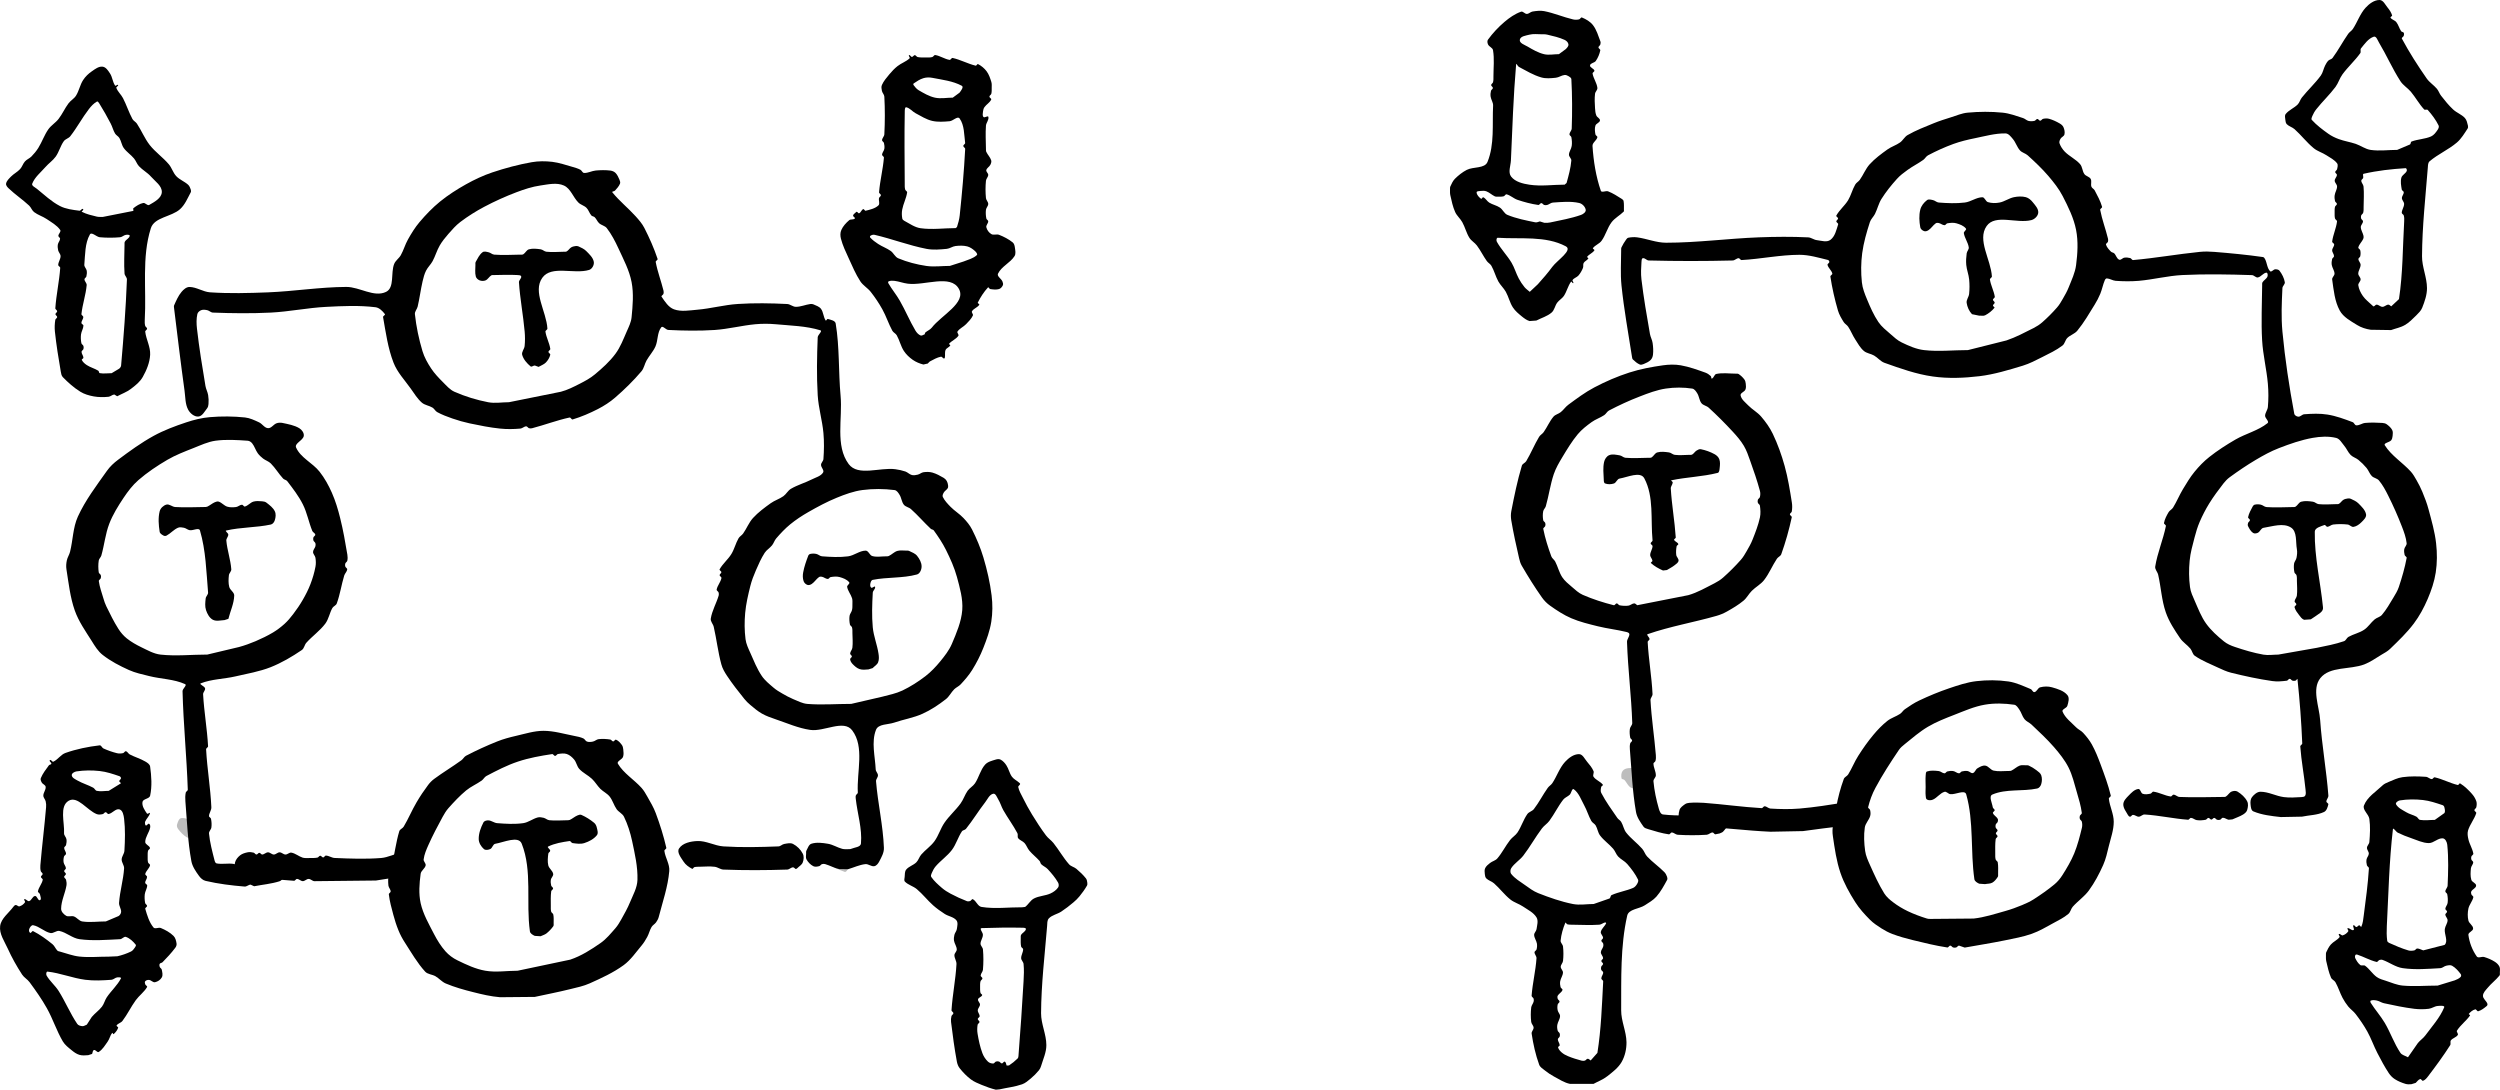
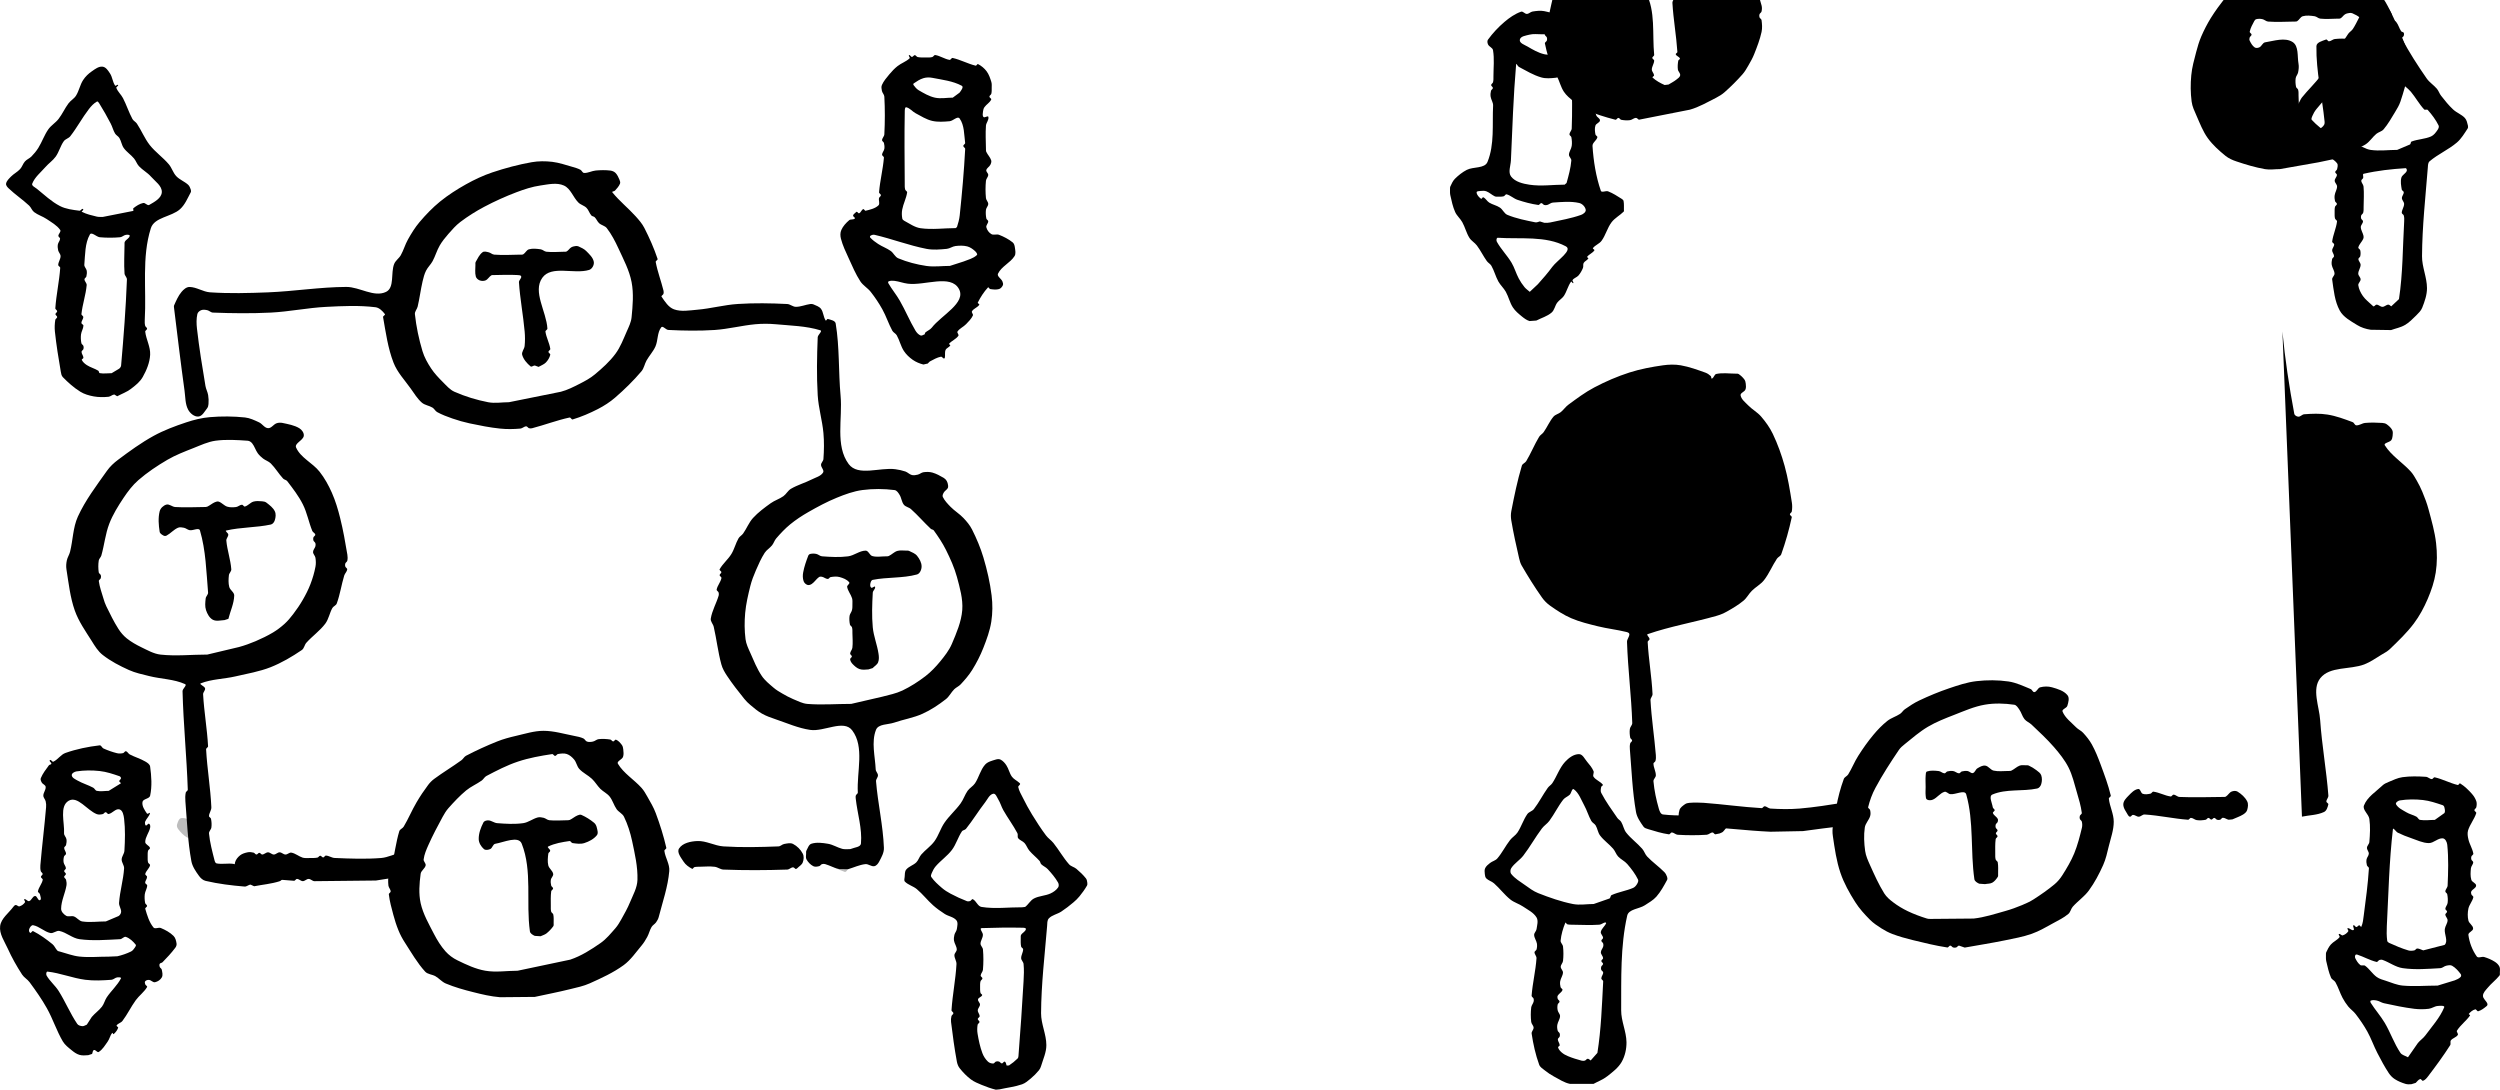
<svg xmlns="http://www.w3.org/2000/svg" xmlns:ns1="http://sodipodi.sourceforge.net/DTD/sodipodi-0.dtd" xmlns:ns2="http://www.inkscape.org/namespaces/inkscape" width="273.497" height="119.207" viewBox="0 0 273.497 119.207" version="1.2" id="svg1047" ns1:docname="TensorSquareIllustrated.svg" ns2:version="1.1.2 (1:1.1+202202050950+0a00cf5339)">
  <defs id="defs1051" />
  <ns1:namedview id="namedview1049" pagecolor="#ffffff" bordercolor="#666666" borderopacity="1.0" ns2:pageshadow="2" ns2:pageopacity="0.0" ns2:pagecheckerboard="0" ns2:document-units="pt" showgrid="false" ns2:zoom="0.85859937" ns2:cx="351.1533" ns2:cy="16.88797" ns2:window-width="1920" ns2:window-height="1016" ns2:window-x="0" ns2:window-y="27" ns2:window-maximized="1" ns2:current-layer="svg1047" />
  <g id="surface38488" transform="translate(-93.001,-59.711)">
    <path style="fill:#000000;fill-opacity:1;fill-rule:nonzero;stroke:none" d="m 202.355,178.883 c 0.82,-0.184 1.668,-0.273 2.461,-0.551 0.359,-0.125 0.656,-0.391 0.949,-0.633 0.328,-0.273 0.629,-0.578 0.898,-0.906 0.109,-0.137 0.188,-0.301 0.234,-0.469 0.223,-0.75 0.578,-1.496 0.574,-2.281 0,-1.18 -0.586,-2.312 -0.578,-3.488 0.019,-3.184 0.398,-6.352 0.66,-9.523 0.023,-0.289 -0.008,-0.645 0.195,-0.855 0.355,-0.367 0.918,-0.457 1.348,-0.734 0.469,-0.309 0.91,-0.652 1.336,-1.012 0.242,-0.203 0.469,-0.422 0.668,-0.668 0.297,-0.367 0.578,-0.75 0.812,-1.16 0.055,-0.098 0.055,-0.219 0.039,-0.328 -0.023,-0.164 -0.047,-0.34 -0.148,-0.469 -0.309,-0.391 -0.672,-0.73 -1.051,-1.051 -0.238,-0.199 -0.586,-0.258 -0.793,-0.488 -0.641,-0.723 -1.113,-1.582 -1.715,-2.336 -0.246,-0.305 -0.586,-0.52 -0.816,-0.832 -0.551,-0.734 -1.047,-1.508 -1.527,-2.289 -0.363,-0.59 -0.691,-1.203 -1,-1.824 -0.191,-0.379 -0.418,-0.754 -0.504,-1.172 -0.023,-0.125 0.176,-0.203 0.203,-0.328 0.012,-0.059 -0.055,-0.109 -0.098,-0.148 -0.254,-0.23 -0.59,-0.379 -0.793,-0.652 -0.277,-0.375 -0.355,-0.867 -0.613,-1.254 -0.156,-0.242 -0.359,-0.469 -0.609,-0.609 -0.152,-0.086 -0.355,-0.078 -0.52,-0.027 -0.426,0.133 -0.91,0.238 -1.203,0.57 -0.512,0.578 -0.672,1.395 -1.098,2.035 -0.215,0.32 -0.586,0.508 -0.809,0.82 -0.305,0.434 -0.457,0.961 -0.77,1.387 -0.535,0.738 -1.238,1.344 -1.754,2.094 -0.441,0.633 -0.648,1.41 -1.102,2.035 -0.402,0.555 -1,0.945 -1.449,1.465 -0.219,0.254 -0.301,0.609 -0.535,0.844 -0.324,0.324 -0.828,0.445 -1.113,0.801 -0.168,0.211 -0.137,0.523 -0.164,0.793 -0.019,0.176 -0.09,0.402 0.031,0.523 0.359,0.363 0.906,0.488 1.297,0.816 0.641,0.539 1.156,1.211 1.781,1.77 0.395,0.348 0.82,0.656 1.262,0.938 0.41,0.27 0.984,0.324 1.293,0.707 0.199,0.25 0.086,0.645 0.043,0.961 -0.035,0.223 -0.215,0.406 -0.266,0.625 -0.051,0.211 -0.078,0.43 -0.043,0.641 0.055,0.332 0.293,0.621 0.301,0.953 0.008,0.227 -0.254,0.402 -0.258,0.629 -0.004,0.336 0.246,0.645 0.227,0.98 -0.09,1.688 -0.438,3.355 -0.543,5.043 -0.008,0.129 0.203,0.199 0.203,0.332 0,0.121 -0.176,0.188 -0.207,0.309 -0.055,0.207 -0.07,0.43 -0.047,0.641 0.176,1.453 0.371,2.906 0.637,4.344 0.051,0.258 0.145,0.52 0.309,0.723 0.355,0.449 0.762,0.867 1.219,1.215 0.355,0.266 0.773,0.438 1.184,0.605 0.508,0.211 1.023,0.395 1.551,0.527 m 1.184,-2.641 c -0.07,-0.141 -0.062,-0.363 -0.207,-0.426 -0.113,-0.051 -0.195,0.191 -0.32,0.191 -0.125,-0.004 -0.191,-0.168 -0.309,-0.203 -0.105,-0.035 -0.23,-0.039 -0.336,0 -0.117,0.039 -0.176,0.215 -0.301,0.215 -0.203,0.004 -0.426,-0.066 -0.574,-0.207 -0.266,-0.254 -0.48,-0.578 -0.609,-0.926 -0.258,-0.684 -0.406,-1.406 -0.527,-2.129 -0.055,-0.32 -0.047,-0.656 0.004,-0.98 0.023,-0.121 0.203,-0.184 0.207,-0.309 0.004,-0.121 -0.191,-0.191 -0.188,-0.316 0,-0.125 0.203,-0.184 0.203,-0.309 0,-0.227 -0.211,-0.418 -0.203,-0.645 0.008,-0.227 0.238,-0.406 0.242,-0.633 0.004,-0.203 -0.262,-0.371 -0.215,-0.57 0.047,-0.207 0.375,-0.25 0.449,-0.445 0.039,-0.098 -0.152,-0.148 -0.176,-0.246 -0.055,-0.207 -0.047,-0.43 -0.047,-0.645 0,-0.215 -0.012,-0.434 0.047,-0.641 0.031,-0.121 0.203,-0.188 0.207,-0.309 0,-0.125 -0.199,-0.195 -0.191,-0.316 0.016,-0.23 0.23,-0.41 0.25,-0.637 0.062,-0.738 0.066,-1.484 0,-2.219 -0.023,-0.227 -0.262,-0.402 -0.266,-0.629 0,-0.332 0.258,-0.629 0.258,-0.961 0.004,-0.227 -0.195,-0.414 -0.242,-0.637 -0.012,-0.043 0.043,-0.102 0.086,-0.105 1.484,-0.047 2.969,-0.078 4.449,-0.043 0.148,0 0.434,0.004 0.414,0.148 -0.039,0.273 -0.383,0.395 -0.523,0.629 -0.055,0.094 -0.043,0.219 -0.043,0.328 0,0.32 -0.023,0.645 0.043,0.957 0.023,0.121 0.219,0.176 0.219,0.301 0.004,0.332 -0.227,0.641 -0.215,0.969 0.004,0.227 0.238,0.402 0.262,0.629 0.066,0.629 0.035,1.27 0,1.898 -0.152,2.734 -0.348,5.465 -0.559,8.191 -0.008,0.094 -0.031,0.199 -0.098,0.262 -0.285,0.281 -0.598,0.535 -0.934,0.754 m -100.312,-1.258 c 0.07,-0.141 0.055,-0.383 0.207,-0.426 0.18,-0.055 0.359,0.312 0.52,0.211 0.43,-0.27 0.699,-0.742 0.992,-1.156 0.199,-0.281 0.258,-0.656 0.477,-0.926 0.043,-0.055 0.113,0.172 0.168,0.129 0.211,-0.184 0.395,-0.426 0.488,-0.691 0.031,-0.098 -0.223,-0.172 -0.168,-0.258 0.141,-0.227 0.477,-0.277 0.637,-0.492 0.543,-0.715 0.93,-1.539 1.457,-2.266 0.371,-0.508 0.914,-0.891 1.238,-1.438 0.062,-0.105 -0.168,-0.188 -0.203,-0.309 -0.035,-0.105 -0.074,-0.25 0.004,-0.332 0.098,-0.113 0.273,-0.156 0.422,-0.141 0.23,0.023 0.418,0.297 0.645,0.25 0.301,-0.062 0.605,-0.266 0.75,-0.535 0.133,-0.25 0.043,-0.57 -0.012,-0.844 -0.027,-0.121 -0.184,-0.184 -0.223,-0.301 -0.035,-0.105 -0.055,-0.238 0.004,-0.336 0.059,-0.098 0.223,-0.086 0.305,-0.172 0.488,-0.5 0.969,-1.012 1.387,-1.57 0.102,-0.129 0.172,-0.305 0.148,-0.469 -0.043,-0.297 -0.117,-0.629 -0.332,-0.84 -0.387,-0.383 -0.883,-0.652 -1.387,-0.863 -0.25,-0.105 -0.637,0.148 -0.809,-0.062 -0.469,-0.574 -0.688,-1.324 -0.895,-2.035 -0.039,-0.121 0.199,-0.195 0.195,-0.324 0,-0.125 -0.184,-0.188 -0.207,-0.309 -0.062,-0.312 -0.078,-0.641 -0.043,-0.961 0.039,-0.328 0.254,-0.629 0.266,-0.961 0.004,-0.121 -0.219,-0.176 -0.219,-0.301 -0.004,-0.223 0.203,-0.418 0.203,-0.641 0,-0.129 -0.23,-0.203 -0.195,-0.328 0.086,-0.344 0.434,-0.586 0.52,-0.934 0.031,-0.125 -0.18,-0.195 -0.215,-0.316 -0.055,-0.207 -0.043,-0.43 -0.043,-0.645 0,-0.215 -0.012,-0.434 0.043,-0.645 0.035,-0.117 0.246,-0.188 0.207,-0.309 -0.086,-0.262 -0.52,-0.367 -0.516,-0.645 0.004,-0.547 0.422,-1.02 0.535,-1.555 0.031,-0.148 0.019,-0.359 -0.113,-0.434 -0.105,-0.059 -0.199,0.16 -0.32,0.191 -0.043,0.012 -0.09,-0.043 -0.102,-0.086 -0.027,-0.113 -0.051,-0.238 -0.008,-0.344 0.137,-0.332 0.453,-0.582 0.531,-0.93 0.027,-0.109 -0.27,0.148 -0.332,0.055 -0.258,-0.375 -0.57,-0.824 -0.492,-1.273 0.062,-0.352 0.758,-0.332 0.836,-0.684 0.223,-1.039 0.145,-2.137 0,-3.188 -0.035,-0.25 -0.301,-0.418 -0.52,-0.547 -0.539,-0.32 -1.156,-0.488 -1.711,-0.781 -0.16,-0.082 -0.242,-0.312 -0.422,-0.348 -0.121,-0.023 -0.188,0.184 -0.309,0.207 -0.215,0.047 -0.449,0.059 -0.66,0.008 -0.512,-0.125 -1.012,-0.305 -1.488,-0.52 -0.16,-0.074 -0.234,-0.359 -0.41,-0.34 -1.27,0.148 -2.539,0.406 -3.742,0.832 -0.512,0.18 -0.828,0.727 -1.324,0.957 -0.109,0.051 -0.195,-0.164 -0.316,-0.191 -0.043,-0.008 -0.105,0.051 -0.094,0.094 0.027,0.121 0.207,0.199 0.188,0.32 -0.016,0.105 -0.203,0.086 -0.266,0.172 -0.328,0.445 -0.676,0.895 -0.887,1.406 -0.062,0.148 0.027,0.336 0.105,0.477 0.105,0.188 0.402,0.262 0.426,0.473 0.039,0.332 -0.258,0.629 -0.254,0.961 0,0.227 0.207,0.406 0.258,0.629 0.051,0.207 0.062,0.426 0.043,0.641 -0.176,2.117 -0.449,4.23 -0.625,6.348 -0.016,0.215 -0.012,0.434 0.043,0.641 0.031,0.121 0.203,0.188 0.207,0.309 0.004,0.125 -0.191,0.195 -0.191,0.32 0.004,0.125 0.227,0.203 0.199,0.328 -0.09,0.441 -0.438,0.805 -0.523,1.246 -0.027,0.125 0.188,0.195 0.215,0.32 0.047,0.215 0.203,0.582 0,0.656 -0.219,0.086 -0.297,-0.477 -0.531,-0.457 -0.285,0.027 -0.371,0.48 -0.645,0.559 -0.18,0.055 -0.344,-0.262 -0.523,-0.211 -0.113,0.035 0.133,0.25 0.066,0.344 -0.141,0.207 -0.363,0.371 -0.605,0.441 -0.141,0.039 -0.266,-0.16 -0.41,-0.148 -0.105,0.008 -0.191,0.109 -0.254,0.191 -0.504,0.688 -1.336,1.262 -1.449,2.105 -0.113,0.863 0.477,1.684 0.836,2.477 0.445,0.984 0.977,1.93 1.566,2.836 0.211,0.324 0.586,0.52 0.816,0.832 0.676,0.918 1.336,1.852 1.891,2.844 0.66,1.172 1.066,2.477 1.746,3.633 0.234,0.395 0.617,0.684 0.973,0.973 0.25,0.207 0.523,0.406 0.836,0.5 0.309,0.094 0.645,0.062 0.969,0.039 M 102.5,171.805 c -0.16,0.055 -0.312,0.18 -0.484,0.168 -0.207,-0.019 -0.453,-0.078 -0.566,-0.25 -0.773,-1.145 -1.301,-2.441 -2.039,-3.609 -0.383,-0.598 -0.957,-1.062 -1.312,-1.676 -0.074,-0.129 -0.047,-0.449 0.098,-0.434 1.402,0.152 2.738,0.715 4.137,0.895 0.945,0.121 1.906,0.07 2.855,0 0.227,-0.016 0.402,-0.23 0.625,-0.262 0.145,-0.019 0.488,-0.023 0.422,0.105 -0.398,0.77 -1.074,1.359 -1.555,2.074 -0.211,0.316 -0.293,0.711 -0.523,1.016 -0.324,0.422 -0.777,0.727 -1.121,1.137 m 1.848,-6.602 c -1.059,-0.004 -2.129,0.105 -3.184,-0.008 -0.734,-0.074 -1.434,-0.355 -2.148,-0.547 -0.094,-0.027 -0.207,-0.035 -0.273,-0.105 -0.211,-0.211 -0.312,-0.523 -0.543,-0.707 -0.66,-0.535 -1.355,-1.043 -2.113,-1.426 -0.109,-0.059 -0.211,0.25 -0.32,0.188 -0.129,-0.066 -0.16,-0.285 -0.105,-0.418 0.07,-0.188 0.238,-0.449 0.434,-0.414 0.676,0.129 1.207,0.707 1.875,0.852 0.332,0.074 0.66,-0.297 0.992,-0.227 0.777,0.164 1.418,0.797 2.203,0.902 1.465,0.199 2.961,0.07 4.438,0 0.23,-0.012 0.422,-0.324 0.637,-0.25 0.43,0.152 0.785,0.492 1.07,0.848 0.074,0.098 -0.047,0.25 -0.117,0.352 -0.105,0.156 -0.23,0.316 -0.398,0.398 -0.473,0.23 -0.977,0.402 -1.488,0.52 m -1.262,-3.812 c -0.859,0 -1.73,0.133 -2.582,0.004 -0.352,-0.055 -0.582,-0.43 -0.918,-0.551 -0.266,-0.094 -0.605,0.074 -0.852,-0.074 -0.266,-0.16 -0.547,-0.453 -0.543,-0.766 0.008,-0.867 0.437,-1.68 0.582,-2.535 0.035,-0.211 0.012,-0.434 -0.043,-0.641 -0.031,-0.121 -0.203,-0.188 -0.207,-0.309 -0.004,-0.125 0.191,-0.195 0.191,-0.32 0,-0.121 -0.191,-0.191 -0.191,-0.316 0,-0.121 0.199,-0.195 0.191,-0.316 -0.016,-0.227 -0.215,-0.41 -0.25,-0.637 -0.035,-0.211 -0.016,-0.434 0.043,-0.641 0.031,-0.121 0.219,-0.176 0.219,-0.301 0.004,-0.227 -0.203,-0.418 -0.203,-0.645 0,-0.121 0.176,-0.188 0.207,-0.309 0.055,-0.207 0.078,-0.43 0.043,-0.641 -0.039,-0.23 -0.277,-0.418 -0.262,-0.648 0.066,-1.195 -0.527,-2.949 0.504,-3.555 0.98,-0.574 2.02,1.051 3.074,1.461 0.207,0.082 0.445,0.043 0.66,-0.004 0.121,-0.027 0.188,-0.203 0.312,-0.207 0.125,0 0.199,0.227 0.328,0.199 0.422,-0.082 0.777,-0.629 1.191,-0.504 0.359,0.109 0.453,0.641 0.5,1.016 0.137,1.164 0.105,2.344 0.035,3.508 -0.019,0.336 -0.297,0.621 -0.301,0.953 -0.008,0.336 0.285,0.637 0.266,0.973 -0.078,1.266 -0.465,2.5 -0.551,3.77 -0.023,0.332 0.238,0.645 0.227,0.98 -0.008,0.18 -0.125,0.367 -0.277,0.465 m 98.863,-0.957 c -1.488,-0.012 -2.996,0.199 -4.465,-0.039 -0.414,-0.07 -0.566,-0.652 -0.941,-0.844 -0.113,-0.055 -0.191,0.168 -0.309,0.203 -0.109,0.035 -0.238,0.047 -0.348,0.008 -0.609,-0.234 -1.203,-0.508 -1.781,-0.816 -0.34,-0.18 -0.668,-0.387 -0.957,-0.637 -0.418,-0.363 -0.844,-0.734 -1.156,-1.191 -0.082,-0.117 -0.008,-0.293 0.047,-0.422 0.113,-0.27 0.254,-0.535 0.445,-0.758 0.551,-0.633 1.266,-1.117 1.77,-1.785 0.457,-0.613 0.66,-1.383 1.086,-2.02 0.098,-0.148 0.34,-0.145 0.449,-0.285 0.742,-0.926 1.359,-1.949 2.09,-2.891 0.266,-0.34 0.465,-0.848 0.883,-0.945 0.27,-0.059 0.41,0.379 0.555,0.617 0.23,0.367 0.34,0.801 0.555,1.18 0.484,0.855 1.082,1.652 1.543,2.523 0.086,0.16 -0.027,0.387 0.078,0.535 0.172,0.238 0.504,0.32 0.699,0.539 0.219,0.246 0.316,0.586 0.531,0.836 0.34,0.406 0.77,0.73 1.117,1.125 0.086,0.102 0.086,0.262 0.18,0.355 0.211,0.211 0.512,0.32 0.711,0.539 0.418,0.453 0.824,0.93 1.129,1.465 0.086,0.152 0.109,0.387 0.008,0.535 -0.199,0.293 -0.512,0.512 -0.832,0.66 -0.578,0.266 -1.258,0.258 -1.82,0.555 -0.387,0.207 -0.602,0.652 -0.957,0.918 M 104.895,146.23 c -0.434,0 -0.879,0.09 -1.301,0 -0.172,-0.035 -0.242,-0.266 -0.398,-0.348 -0.551,-0.297 -1.168,-0.469 -1.715,-0.781 -0.242,-0.141 -0.594,-0.285 -0.629,-0.566 -0.027,-0.223 0.293,-0.398 0.512,-0.434 0.84,-0.129 1.707,-0.133 2.555,-0.039 0.734,0.082 1.445,0.32 2.145,0.562 0.09,0.027 0.176,0.133 0.172,0.227 -0.004,0.121 -0.184,0.195 -0.191,0.316 -0.004,0.098 0.234,0.184 0.164,0.25 m -0.387,-42.355 c 0.496,-0.266 1.039,-0.457 1.488,-0.797 0.492,-0.371 1.004,-0.773 1.305,-1.309 0.422,-0.746 0.766,-1.582 0.812,-2.434 0.047,-0.859 -0.438,-1.672 -0.539,-2.523 -0.016,-0.129 0.203,-0.203 0.203,-0.332 0,-0.125 -0.176,-0.188 -0.207,-0.309 -0.055,-0.207 -0.059,-0.43 -0.047,-0.645 0.195,-3.348 -0.348,-6.844 0.668,-10.039 0.387,-1.211 2.25,-1.23 3.191,-2.078 0.539,-0.484 0.824,-1.195 1.168,-1.836 0.055,-0.098 0.035,-0.227 0,-0.332 -0.062,-0.188 -0.145,-0.379 -0.289,-0.512 -0.395,-0.355 -0.93,-0.547 -1.293,-0.934 -0.352,-0.375 -0.484,-0.914 -0.816,-1.301 -0.637,-0.754 -1.473,-1.328 -2.086,-2.105 -0.559,-0.715 -0.898,-1.582 -1.402,-2.34 -0.129,-0.195 -0.375,-0.297 -0.488,-0.504 -0.398,-0.734 -0.648,-1.539 -1.031,-2.281 -0.203,-0.395 -0.574,-0.703 -0.73,-1.121 -0.043,-0.117 0.25,-0.211 0.191,-0.32 -0.055,-0.098 -0.266,0.156 -0.328,0.062 -0.273,-0.391 -0.289,-0.918 -0.551,-1.316 -0.203,-0.309 -0.449,-0.707 -0.812,-0.75 -0.422,-0.055 -0.824,0.258 -1.172,0.5 -0.375,0.254 -0.715,0.582 -0.961,0.961 -0.344,0.523 -0.445,1.18 -0.781,1.711 -0.207,0.332 -0.582,0.523 -0.816,0.836 -0.406,0.539 -0.676,1.176 -1.09,1.707 -0.324,0.422 -0.816,0.703 -1.121,1.137 -0.441,0.633 -0.691,1.383 -1.098,2.039 -0.211,0.336 -0.469,0.648 -0.75,0.934 -0.207,0.211 -0.508,0.316 -0.707,0.539 -0.223,0.246 -0.309,0.594 -0.531,0.836 -0.293,0.32 -0.699,0.516 -1,0.824 -0.219,0.227 -0.477,0.457 -0.535,0.762 -0.039,0.195 0.137,0.391 0.281,0.527 0.707,0.676 1.527,1.219 2.242,1.887 0.215,0.203 0.305,0.527 0.539,0.707 0.418,0.32 0.945,0.469 1.379,0.762 0.523,0.359 1.117,0.676 1.48,1.195 0.125,0.184 -0.203,0.418 -0.203,0.645 -0.004,0.121 0.195,0.191 0.188,0.316 -0.012,0.227 -0.211,0.41 -0.246,0.637 -0.035,0.211 -0.008,0.434 0.039,0.641 0.055,0.219 0.262,0.398 0.262,0.625 0,0.332 -0.246,0.629 -0.258,0.961 -0.004,0.129 0.227,0.195 0.219,0.324 -0.102,1.477 -0.434,2.934 -0.535,4.414 -0.008,0.129 0.199,0.203 0.203,0.332 0.004,0.121 -0.191,0.191 -0.191,0.316 0,0.121 0.195,0.195 0.191,0.316 -0.004,0.125 -0.188,0.188 -0.207,0.309 -0.066,0.422 -0.086,0.852 -0.043,1.277 0.156,1.465 0.391,2.918 0.641,4.367 0.039,0.215 0.07,0.457 0.223,0.617 0.578,0.594 1.207,1.156 1.91,1.594 0.445,0.277 0.969,0.426 1.488,0.52 0.527,0.094 1.07,0.09 1.602,0.039 0.227,-0.023 0.41,-0.234 0.637,-0.25 m -0.293,-2.332 c -0.434,0 -0.875,0.074 -1.301,-0.004 -0.102,-0.019 -0.07,-0.211 -0.16,-0.266 -0.395,-0.246 -0.863,-0.359 -1.254,-0.613 -0.219,-0.145 -0.438,-0.328 -0.547,-0.562 -0.043,-0.094 0.176,-0.145 0.172,-0.246 -0.004,-0.223 -0.203,-0.418 -0.203,-0.641 0,-0.125 0.168,-0.191 0.207,-0.309 0.031,-0.105 0.035,-0.23 0,-0.336 -0.043,-0.117 -0.195,-0.18 -0.223,-0.301 -0.066,-0.312 -0.078,-0.641 -0.043,-0.957 0.039,-0.332 0.25,-0.629 0.266,-0.961 0.004,-0.125 -0.219,-0.18 -0.219,-0.301 -0.004,-0.227 0.203,-0.418 0.203,-0.645 0,-0.129 -0.215,-0.203 -0.203,-0.328 0.113,-1.066 0.48,-2.098 0.574,-3.164 0.019,-0.223 -0.234,-0.406 -0.242,-0.633 -0.008,-0.125 0.176,-0.188 0.207,-0.309 0.051,-0.207 0.074,-0.43 0.039,-0.641 -0.039,-0.23 -0.281,-0.418 -0.262,-0.648 0.098,-1.117 0.059,-2.336 0.609,-3.312 0.188,-0.324 0.715,0.27 1.086,0.305 0.738,0.066 1.484,0.066 2.219,0 0.227,-0.02 0.406,-0.23 0.629,-0.262 0.145,-0.023 0.441,-0.035 0.422,0.105 -0.039,0.27 -0.387,0.395 -0.523,0.629 -0.059,0.094 -0.043,0.219 -0.043,0.328 -0.012,1.055 -0.074,2.113 0,3.168 0.016,0.234 0.27,0.418 0.262,0.652 -0.117,3.141 -0.363,6.277 -0.637,9.414 -0.012,0.133 -0.105,0.258 -0.211,0.344 m 88.461,-0.563 c 0.086,-0.082 0.156,-0.191 0.262,-0.246 0.375,-0.199 0.754,-0.418 1.168,-0.5 0.129,-0.027 0.207,0.168 0.332,0.199 0.043,0.012 0.094,-0.043 0.105,-0.09 0.055,-0.277 -0.031,-0.59 0.082,-0.852 0.098,-0.215 0.395,-0.285 0.508,-0.492 0.039,-0.062 -0.176,-0.125 -0.129,-0.18 0.289,-0.34 0.766,-0.504 1.016,-0.871 0.094,-0.133 -0.18,-0.336 -0.094,-0.469 0.23,-0.344 0.656,-0.508 0.941,-0.809 0.277,-0.289 0.574,-0.578 0.742,-0.945 0.066,-0.145 -0.18,-0.328 -0.098,-0.465 0.184,-0.305 0.602,-0.41 0.797,-0.703 0.055,-0.082 -0.207,-0.164 -0.16,-0.25 0.297,-0.594 0.664,-1.164 1.113,-1.652 0.066,-0.074 0.145,0.164 0.242,0.176 0.32,0.047 0.66,0.094 0.969,0 0.188,-0.055 0.336,-0.238 0.418,-0.418 0.055,-0.129 0.004,-0.293 -0.051,-0.422 -0.125,-0.301 -0.621,-0.555 -0.48,-0.848 0.379,-0.789 1.328,-1.168 1.801,-1.906 0.176,-0.266 0.086,-0.641 0.043,-0.957 -0.027,-0.199 -0.082,-0.43 -0.242,-0.555 -0.441,-0.355 -0.961,-0.621 -1.488,-0.828 -0.266,-0.102 -0.602,0.066 -0.844,-0.078 -0.266,-0.156 -0.477,-0.445 -0.547,-0.746 -0.055,-0.219 0.207,-0.422 0.207,-0.648 0,-0.125 -0.184,-0.188 -0.207,-0.312 -0.062,-0.312 -0.082,-0.641 -0.043,-0.957 0.031,-0.227 0.25,-0.41 0.25,-0.637 0,-0.227 -0.227,-0.41 -0.25,-0.637 -0.062,-0.629 -0.062,-1.27 0,-1.898 0.023,-0.227 0.242,-0.41 0.25,-0.637 0.008,-0.188 -0.25,-0.344 -0.211,-0.527 0.051,-0.234 0.332,-0.359 0.441,-0.578 0.074,-0.148 0.145,-0.332 0.094,-0.492 -0.105,-0.34 -0.387,-0.602 -0.535,-0.926 -0.047,-0.102 -0.035,-0.223 -0.039,-0.336 -0.012,-0.844 -0.062,-1.691 0,-2.535 0.027,-0.328 0.352,-0.641 0.262,-0.961 -0.051,-0.168 -0.41,0.145 -0.531,0.016 -0.145,-0.156 -0.066,-0.426 -0.047,-0.641 0.016,-0.152 0.066,-0.312 0.156,-0.438 0.211,-0.301 0.578,-0.488 0.734,-0.824 0.055,-0.113 -0.199,-0.199 -0.195,-0.324 0,-0.125 0.172,-0.191 0.207,-0.309 0.055,-0.211 0.043,-0.43 0.043,-0.645 0.004,-0.219 0.023,-0.445 -0.039,-0.652 -0.125,-0.406 -0.262,-0.824 -0.516,-1.164 -0.242,-0.328 -0.574,-0.602 -0.938,-0.789 -0.094,-0.047 -0.16,0.195 -0.262,0.172 -0.859,-0.207 -1.652,-0.652 -2.516,-0.844 -0.133,-0.027 -0.211,0.23 -0.34,0.211 -0.543,-0.094 -1.023,-0.441 -1.562,-0.531 -0.129,-0.02 -0.199,0.184 -0.324,0.219 C 194.785,66.012 194.566,66 194.352,66 c -0.32,0 -0.648,0.016 -0.961,-0.047 -0.121,-0.023 -0.184,-0.203 -0.309,-0.207 -0.125,-0.004 -0.195,0.191 -0.316,0.191 -0.125,0 -0.215,-0.258 -0.32,-0.191 -0.098,0.062 0.152,0.266 0.066,0.344 -0.379,0.363 -0.914,0.527 -1.324,0.855 -0.332,0.262 -0.625,0.574 -0.895,0.898 -0.301,0.363 -0.621,0.73 -0.812,1.164 -0.09,0.195 -0.043,0.438 0,0.648 0.047,0.223 0.254,0.402 0.266,0.629 0.074,1.371 0.07,2.75 0,4.121 -0.012,0.227 -0.238,0.41 -0.25,0.637 -0.004,0.125 0.176,0.188 0.207,0.309 0.055,0.207 0.074,0.43 0.043,0.641 -0.039,0.227 -0.238,0.41 -0.25,0.637 -0.004,0.129 0.215,0.203 0.203,0.332 -0.102,1.27 -0.43,2.512 -0.531,3.781 -0.012,0.129 0.203,0.199 0.199,0.328 0,0.125 -0.176,0.191 -0.203,0.312 -0.066,0.258 0.125,0.617 -0.066,0.801 -0.367,0.344 -0.91,0.461 -1.398,0.582 -0.102,0.023 -0.164,-0.211 -0.266,-0.176 -0.195,0.078 -0.25,0.371 -0.445,0.453 -0.094,0.039 -0.156,-0.145 -0.254,-0.16 -0.059,-0.012 -0.105,0.051 -0.148,0.094 -0.098,0.098 -0.246,0.18 -0.262,0.316 -0.016,0.125 0.27,0.223 0.191,0.32 -0.141,0.164 -0.453,0.051 -0.617,0.188 -0.348,0.297 -0.676,0.652 -0.859,1.07 -0.133,0.293 -0.125,0.648 -0.043,0.957 0.191,0.742 0.527,1.438 0.848,2.137 0.391,0.855 0.758,1.734 1.273,2.523 0.297,0.453 0.805,0.73 1.137,1.152 0.473,0.602 0.898,1.238 1.27,1.906 0.422,0.754 0.68,1.594 1.098,2.352 0.113,0.199 0.363,0.293 0.477,0.492 0.312,0.547 0.438,1.188 0.781,1.715 0.25,0.383 0.598,0.711 0.973,0.973 0.348,0.242 0.754,0.41 1.164,0.512 m 0.137,-3.301 c -0.148,0.039 -0.301,0.18 -0.441,0.125 -0.238,-0.098 -0.43,-0.309 -0.562,-0.527 -0.633,-1.062 -1.105,-2.219 -1.723,-3.293 -0.379,-0.66 -0.875,-1.246 -1.254,-1.91 -0.035,-0.059 -0.016,-0.176 0.047,-0.199 0.203,-0.074 0.426,-0.074 0.641,-0.047 0.488,0.062 0.957,0.25 1.445,0.309 1.859,0.234 4.699,-1.07 5.598,0.578 0.824,1.516 -1.922,2.871 -2.977,4.238 -0.184,0.234 -0.496,0.336 -0.715,0.539 m 2.703,-7.301 c -0.859,0 -1.73,0.129 -2.582,0.004 -1.051,-0.156 -2.094,-0.426 -3.07,-0.836 -0.352,-0.148 -0.508,-0.578 -0.82,-0.801 -0.43,-0.305 -0.941,-0.48 -1.383,-0.77 -0.309,-0.199 -0.602,-0.422 -0.852,-0.684 -0.047,-0.047 -0.051,-0.16 0,-0.199 0.129,-0.09 0.301,-0.148 0.453,-0.117 1.914,0.445 3.762,1.164 5.691,1.539 0.727,0.141 1.484,0.07 2.219,0 0.332,-0.031 0.625,-0.27 0.953,-0.309 0.426,-0.051 0.871,-0.066 1.285,0.039 0.316,0.082 0.598,0.281 0.84,0.5 0.121,0.113 0.332,0.344 0.211,0.457 -0.395,0.367 -0.957,0.5 -1.457,0.699 m -0.863,-3.656 c -1.281,0.004 -2.574,0.191 -3.84,0.012 -0.648,-0.094 -1.207,-0.512 -1.785,-0.816 -0.094,-0.051 -0.195,-0.141 -0.211,-0.246 -0.059,-0.32 -0.066,-0.656 -0.008,-0.977 0.121,-0.641 0.445,-1.23 0.539,-1.875 0.019,-0.125 -0.184,-0.195 -0.215,-0.32 -0.059,-0.207 -0.047,-0.426 -0.047,-0.641 -0.016,-2.645 -0.047,-5.289 0.004,-7.934 0.004,-0.148 0.012,-0.449 0.16,-0.422 0.398,0.082 0.672,0.469 1.031,0.656 0.586,0.309 1.156,0.68 1.801,0.832 0.625,0.145 1.281,0.094 1.918,0.039 0.379,-0.035 0.871,-0.609 1.09,-0.301 0.531,0.742 0.484,1.766 0.605,2.672 0.019,0.129 -0.203,0.199 -0.199,0.332 0,0.129 0.207,0.199 0.203,0.328 -0.125,2.43 -0.344,4.852 -0.598,7.27 -0.047,0.434 -0.164,0.859 -0.301,1.277 m -93.441,-1.109 c -0.219,-0.012 -0.449,0.02 -0.664,-0.035 -0.555,-0.133 -1.121,-0.262 -1.629,-0.523 -0.082,-0.043 0.137,-0.141 0.156,-0.23 0.008,-0.043 -0.051,-0.102 -0.094,-0.094 -0.125,0.035 -0.203,0.219 -0.332,0.203 -0.727,-0.094 -1.484,-0.18 -2.133,-0.516 -0.93,-0.48 -1.703,-1.223 -2.516,-1.879 -0.195,-0.16 -0.602,-0.332 -0.512,-0.566 0.281,-0.719 0.93,-1.227 1.434,-1.805 0.352,-0.41 0.82,-0.715 1.133,-1.152 0.371,-0.52 0.516,-1.172 0.887,-1.688 0.172,-0.242 0.523,-0.305 0.707,-0.539 0.738,-0.945 1.305,-2.02 2.035,-2.969 0.246,-0.32 0.531,-0.633 0.883,-0.828 0.09,-0.051 0.191,0.105 0.25,0.195 0.449,0.715 0.863,1.457 1.254,2.207 0.188,0.352 0.273,0.754 0.48,1.094 0.117,0.195 0.355,0.297 0.473,0.492 0.207,0.344 0.246,0.773 0.477,1.094 0.312,0.434 0.781,0.73 1.121,1.141 0.215,0.254 0.312,0.598 0.539,0.844 0.395,0.426 0.934,0.703 1.316,1.141 0.461,0.523 1.23,1.023 1.188,1.715 -0.039,0.652 -0.812,1.062 -1.379,1.387 -0.199,0.113 -0.43,-0.258 -0.652,-0.215 -0.398,0.082 -0.758,0.32 -1.074,0.57 -0.082,0.062 0.062,0.273 -0.035,0.301 m 89.672,-12.395 c -0.648,0 -1.312,0.141 -1.945,0.004 -0.645,-0.141 -1.23,-0.488 -1.797,-0.82 -0.227,-0.137 -0.398,-0.355 -0.559,-0.57 -0.031,-0.043 -0.027,-0.133 0.019,-0.164 0.332,-0.23 0.68,-0.461 1.066,-0.578 0.309,-0.094 0.652,-0.102 0.969,-0.039 1.094,0.215 2.254,0.34 3.234,0.871 0.234,0.129 -0.09,0.543 -0.25,0.754" id="path1024" />
    <path style="fill:#bdbdbd;fill-opacity:1;fill-rule:nonzero;stroke:none" d="m 185.613,155.008 c 0.199,-0.312 0.48,-0.586 0.602,-0.938 0.055,-0.156 -0.027,-0.344 -0.113,-0.488 -0.117,-0.191 -0.293,-0.355 -0.48,-0.48 -0.141,-0.094 -0.309,-0.137 -0.473,-0.152 -0.215,-0.023 -0.449,-0.047 -0.652,0.035 -0.281,0.121 -0.586,0.285 -0.742,0.551 -0.121,0.211 -0.176,0.562 0.004,0.727 0.465,0.43 1.113,0.613 1.699,0.848" id="path1026" />
    <path style="fill:#000000;fill-opacity:1;fill-rule:nonzero;stroke:none" d="m 134.129,156.039 c 1.527,-0.258 3.066,-0.449 4.578,-0.773 0.113,-0.023 0.199,-0.145 0.227,-0.254 0.055,-0.211 0.074,-0.449 0.004,-0.66 -0.102,-0.309 -0.301,-0.578 -0.5,-0.836 -0.156,-0.199 -0.316,-0.441 -0.559,-0.527 -0.309,-0.105 -0.66,-0.062 -0.98,-0.004 -0.746,0.137 -1.445,0.527 -2.203,0.59 -1.688,0.133 -3.383,0.07 -5.074,-0.004 -0.332,-0.012 -0.629,-0.246 -0.961,-0.262 -0.125,-0.004 -0.188,0.203 -0.309,0.203 -0.125,0.004 -0.195,-0.191 -0.316,-0.188 -0.125,0.004 -0.188,0.184 -0.309,0.207 -0.316,0.062 -0.641,0.043 -0.961,0.047 -0.219,0 -0.445,0.019 -0.656,-0.043 -0.426,-0.137 -0.789,-0.469 -1.23,-0.547 -0.223,-0.043 -0.426,0.215 -0.652,0.207 -0.227,-0.004 -0.41,-0.242 -0.637,-0.242 -0.227,0 -0.406,0.242 -0.633,0.242 -0.227,0 -0.41,-0.242 -0.637,-0.242 -0.227,0 -0.406,0.23 -0.633,0.242 -0.121,0.008 -0.195,-0.188 -0.316,-0.188 -0.125,0 -0.195,0.191 -0.316,0.188 -0.125,-0.004 -0.191,-0.176 -0.312,-0.207 -0.207,-0.055 -0.43,-0.082 -0.641,-0.039 -0.293,0.059 -0.602,0.148 -0.836,0.332 -0.246,0.195 -0.465,0.457 -0.547,0.754 -0.109,0.387 -0.074,0.809 0,1.203 0.019,0.105 0.152,0.172 0.254,0.188 2.059,0.262 4.121,0.5 6.191,0.641 0.129,0.008 0.203,-0.211 0.332,-0.203 0.227,0.008 0.406,0.242 0.633,0.242 0.227,0 0.41,-0.246 0.637,-0.242 0.227,0 0.406,0.242 0.633,0.246 m 52.816,-1.414 c 0.203,-0.211 0.5,-0.363 0.602,-0.633 0.117,-0.305 0.152,-0.684 0,-0.969 -0.227,-0.441 -0.613,-0.828 -1.055,-1.055 -0.285,-0.152 -0.648,-0.055 -0.969,0 -0.223,0.035 -0.398,0.254 -0.625,0.266 -2.008,0.078 -4.023,0.129 -6.027,0 -0.969,-0.066 -1.883,-0.629 -2.855,-0.586 -0.715,0.031 -1.598,0.207 -1.992,0.805 -0.285,0.422 0.215,1.02 0.488,1.449 0.219,0.34 0.574,0.598 0.934,0.781 0.09,0.047 0.148,-0.152 0.242,-0.18 0.211,-0.051 0.43,-0.039 0.645,-0.047 0.527,-0.008 1.059,-0.059 1.586,0.008 0.332,0.039 0.621,0.293 0.953,0.305 2.324,0.09 4.652,0.078 6.977,0 0.23,-0.008 0.41,-0.234 0.637,-0.246 0.125,-0.008 0.199,0.164 0.32,0.191" id="path1028" />
    <path style="fill:#bdbdbd;fill-opacity:1;fill-rule:nonzero;stroke:none" d="m 114.492,151.215 c 0.019,-0.324 0.078,-0.648 0.051,-0.969 -0.012,-0.168 -0.019,-0.395 -0.164,-0.484 -0.457,-0.281 -0.98,-0.594 -1.52,-0.555 -0.285,0.019 -0.402,0.43 -0.488,0.703 -0.047,0.16 0.012,0.355 0.113,0.488 0.266,0.348 0.57,0.684 0.945,0.91 0.184,0.109 0.426,0.062 0.641,0.043" id="path1030" />
    <path style="fill:#000000;fill-opacity:1;fill-rule:nonzero;stroke:none" d="m 267.332,178.285 c 0.496,-0.273 1.039,-0.469 1.484,-0.82 0.594,-0.461 1.227,-0.938 1.598,-1.59 0.363,-0.645 0.531,-1.414 0.523,-2.148 -0.016,-1.18 -0.59,-2.312 -0.582,-3.492 0.019,-3.457 -0.102,-6.98 0.66,-10.355 0.164,-0.727 1.305,-0.727 1.926,-1.133 0.441,-0.289 0.918,-0.551 1.266,-0.945 0.477,-0.543 0.828,-1.191 1.172,-1.828 0.055,-0.098 0.031,-0.234 -0.004,-0.344 -0.066,-0.184 -0.156,-0.367 -0.293,-0.508 -0.594,-0.605 -1.305,-1.094 -1.887,-1.711 -0.23,-0.242 -0.316,-0.594 -0.539,-0.844 -0.547,-0.629 -1.242,-1.117 -1.754,-1.773 -0.266,-0.34 -0.324,-0.805 -0.547,-1.172 -0.102,-0.172 -0.305,-0.262 -0.418,-0.426 -0.617,-0.898 -1.262,-1.781 -1.766,-2.75 -0.098,-0.191 -0.043,-0.438 0,-0.648 0.019,-0.098 0.238,-0.164 0.18,-0.242 -0.27,-0.355 -0.77,-0.5 -1.02,-0.871 -0.117,-0.168 0.082,-0.43 0,-0.617 -0.164,-0.379 -0.434,-0.707 -0.703,-1.02 -0.266,-0.309 -0.484,-0.84 -0.891,-0.836 -0.582,0 -1.129,0.418 -1.52,0.844 -0.613,0.668 -0.895,1.578 -1.395,2.332 -0.133,0.199 -0.363,0.32 -0.5,0.516 -0.539,0.754 -0.953,1.594 -1.52,2.324 -0.184,0.234 -0.539,0.297 -0.711,0.539 -0.438,0.625 -0.656,1.379 -1.078,2.016 -0.215,0.32 -0.578,0.523 -0.816,0.832 -0.504,0.645 -0.863,1.398 -1.398,2.016 -0.207,0.234 -0.551,0.297 -0.793,0.492 -0.199,0.16 -0.418,0.328 -0.527,0.559 -0.094,0.191 -0.066,0.43 -0.043,0.641 0.019,0.168 0.043,0.359 0.16,0.48 0.234,0.238 0.594,0.32 0.848,0.543 0.629,0.551 1.133,1.242 1.785,1.766 0.414,0.332 0.949,0.473 1.387,0.77 0.523,0.359 1.156,0.652 1.48,1.195 0.219,0.367 0.059,0.859 0,1.285 -0.031,0.223 -0.266,0.398 -0.262,0.625 0.008,0.336 0.25,0.625 0.305,0.953 0.031,0.211 0.016,0.438 -0.043,0.645 -0.035,0.117 -0.219,0.176 -0.223,0.297 0,0.23 0.234,0.43 0.219,0.66 -0.09,1.371 -0.434,2.723 -0.535,4.098 -0.008,0.129 0.18,0.199 0.219,0.32 0.035,0.105 0.027,0.227 0,0.336 -0.059,0.219 -0.234,0.402 -0.262,0.625 -0.062,0.527 -0.062,1.062 0,1.586 0.027,0.227 0.254,0.402 0.262,0.625 0.008,0.23 -0.25,0.43 -0.215,0.656 0.172,1.152 0.426,2.301 0.824,3.398 0.105,0.285 0.41,0.457 0.648,0.648 0.301,0.238 0.617,0.457 0.957,0.637 0.578,0.305 1.141,0.695 1.781,0.816 m 2.246,-2.562 c -0.105,-0.062 -0.195,-0.191 -0.32,-0.188 -0.125,0 -0.191,0.164 -0.309,0.203 -0.109,0.035 -0.234,0.035 -0.348,0.008 -0.512,-0.137 -1.02,-0.293 -1.508,-0.496 -0.25,-0.102 -0.492,-0.234 -0.695,-0.414 -0.164,-0.145 -0.328,-0.328 -0.383,-0.539 -0.027,-0.098 0.18,-0.145 0.176,-0.246 -0.008,-0.223 -0.203,-0.418 -0.203,-0.641 0,-0.125 0.168,-0.191 0.203,-0.309 0.035,-0.109 0.035,-0.23 0,-0.336 -0.039,-0.117 -0.188,-0.18 -0.219,-0.301 -0.059,-0.207 -0.078,-0.43 -0.043,-0.641 0.055,-0.328 0.293,-0.621 0.301,-0.953 0.008,-0.227 -0.215,-0.406 -0.258,-0.629 -0.047,-0.211 -0.047,-0.438 0,-0.648 0.023,-0.121 0.203,-0.188 0.203,-0.309 0.004,-0.125 -0.164,-0.191 -0.203,-0.309 -0.031,-0.109 -0.051,-0.238 0,-0.336 0.133,-0.238 0.438,-0.367 0.523,-0.625 0.039,-0.117 -0.176,-0.191 -0.207,-0.309 -0.055,-0.211 -0.078,-0.434 -0.043,-0.645 0.055,-0.328 0.289,-0.617 0.305,-0.953 0.008,-0.227 -0.246,-0.406 -0.246,-0.633 0,-0.227 0.223,-0.41 0.25,-0.637 0.059,-0.523 0.059,-1.059 0,-1.582 -0.027,-0.234 -0.285,-0.418 -0.262,-0.648 0.066,-0.672 0.258,-1.332 0.516,-1.953 0.035,-0.086 0.129,0.148 0.219,0.172 0.207,0.051 0.426,0.043 0.641,0.047 0.953,0.012 1.906,0.062 2.855,-0.004 0.227,-0.016 0.414,-0.203 0.637,-0.25 0.047,-0.008 0.133,0.051 0.109,0.098 -0.148,0.332 -0.5,0.574 -0.578,0.934 -0.047,0.227 0.234,0.418 0.246,0.652 0.008,0.121 -0.191,0.191 -0.191,0.316 0.004,0.121 0.168,0.191 0.203,0.309 0.035,0.105 0.031,0.227 0,0.332 -0.059,0.219 -0.254,0.402 -0.254,0.629 -0.004,0.227 0.23,0.406 0.242,0.633 0.008,0.125 -0.191,0.195 -0.191,0.316 0,0.125 0.195,0.195 0.191,0.32 -0.004,0.121 -0.168,0.191 -0.203,0.309 -0.035,0.105 -0.035,0.227 0,0.332 0.039,0.117 0.215,0.176 0.215,0.301 0.004,0.227 -0.203,0.418 -0.203,0.645 0,0.129 0.211,0.199 0.203,0.328 -0.137,2.613 -0.223,5.238 -0.633,7.82 m -116.246,-6.125 c 1.293,-0.281 2.598,-0.531 3.883,-0.852 0.719,-0.176 1.457,-0.328 2.133,-0.633 1.277,-0.574 2.574,-1.164 3.707,-1.992 0.777,-0.57 1.332,-1.398 1.953,-2.137 0.242,-0.289 0.441,-0.609 0.621,-0.941 0.191,-0.348 0.273,-0.754 0.477,-1.094 0.121,-0.203 0.355,-0.316 0.492,-0.508 0.121,-0.172 0.23,-0.359 0.285,-0.562 0.43,-1.672 1.012,-3.324 1.16,-5.047 0.066,-0.754 -0.441,-1.457 -0.535,-2.207 -0.019,-0.133 0.242,-0.211 0.211,-0.344 -0.293,-1.281 -0.691,-2.543 -1.152,-3.777 -0.234,-0.637 -0.59,-1.227 -0.926,-1.82 -0.188,-0.332 -0.379,-0.672 -0.633,-0.953 -0.824,-0.918 -1.953,-1.582 -2.586,-2.641 -0.16,-0.266 0.449,-0.453 0.559,-0.742 0.098,-0.266 0.055,-0.562 0.027,-0.84 -0.016,-0.164 -0.055,-0.34 -0.152,-0.473 -0.172,-0.227 -0.371,-0.469 -0.637,-0.574 -0.113,-0.047 -0.195,0.191 -0.316,0.188 -0.125,-0.004 -0.188,-0.188 -0.309,-0.207 -0.422,-0.066 -0.855,-0.09 -1.277,-0.043 -0.227,0.027 -0.406,0.223 -0.629,0.266 -0.211,0.047 -0.445,0.07 -0.648,0 -0.168,-0.055 -0.234,-0.273 -0.395,-0.344 -0.309,-0.141 -0.648,-0.211 -0.984,-0.273 -1.117,-0.215 -2.234,-0.559 -3.375,-0.559 -1.02,0 -2.016,0.324 -3.008,0.551 -0.695,0.16 -1.387,0.344 -2.051,0.609 -1.164,0.465 -2.309,0.988 -3.422,1.57 -0.203,0.109 -0.312,0.352 -0.5,0.488 -0.973,0.707 -2.012,1.324 -2.977,2.039 -0.254,0.188 -0.477,0.414 -0.664,0.664 -0.461,0.613 -0.887,1.25 -1.27,1.906 -0.508,0.863 -0.891,1.797 -1.406,2.656 -0.117,0.199 -0.41,0.277 -0.48,0.496 -0.375,1.238 -0.516,2.535 -0.828,3.793 -0.074,0.301 -0.273,0.562 -0.328,0.871 -0.07,0.422 -0.082,0.859 -0.035,1.285 0.023,0.227 0.238,0.41 0.246,0.637 0.008,0.129 -0.215,0.203 -0.199,0.328 0.086,0.754 0.293,1.488 0.488,2.223 0.156,0.578 0.336,1.16 0.566,1.715 0.191,0.469 0.43,0.922 0.707,1.344 0.699,1.082 1.344,2.215 2.211,3.168 0.277,0.301 0.77,0.301 1.125,0.504 0.395,0.23 0.703,0.613 1.125,0.793 0.965,0.406 1.98,0.691 2.996,0.945 0.969,0.246 1.949,0.48 2.945,0.559 m 1.93,-2.898 c -1.18,0 -2.375,0.203 -3.535,0 -1.074,-0.184 -2.082,-0.664 -3.066,-1.145 -0.484,-0.234 -0.938,-0.574 -1.297,-0.977 -0.5,-0.566 -0.902,-1.215 -1.25,-1.887 -0.562,-1.094 -1.199,-2.184 -1.465,-3.383 -0.23,-1.047 -0.141,-2.148 0,-3.211 0.047,-0.352 0.473,-0.57 0.547,-0.918 0.047,-0.227 -0.25,-0.434 -0.219,-0.664 0.07,-0.543 0.293,-1.059 0.516,-1.559 0.469,-1.051 1.008,-2.074 1.559,-3.086 0.184,-0.336 0.383,-0.668 0.637,-0.957 0.605,-0.68 1.234,-1.352 1.934,-1.934 0.52,-0.43 1.16,-0.695 1.707,-1.086 0.195,-0.141 0.305,-0.391 0.516,-0.5 1.117,-0.586 2.242,-1.172 3.438,-1.57 1.211,-0.406 2.484,-0.633 3.75,-0.824 0.125,-0.019 0.199,0.203 0.328,0.199 0.125,0 0.188,-0.188 0.309,-0.207 0.32,-0.051 0.664,-0.102 0.969,0 0.316,0.109 0.586,0.348 0.801,0.605 0.254,0.301 0.301,0.746 0.57,1.035 0.395,0.43 0.953,0.676 1.379,1.078 0.344,0.324 0.582,0.75 0.914,1.086 0.316,0.312 0.746,0.504 1.023,0.852 0.328,0.414 0.461,0.957 0.766,1.387 0.223,0.309 0.633,0.473 0.801,0.816 0.406,0.836 0.691,1.738 0.887,2.648 0.297,1.406 0.633,2.832 0.586,4.27 -0.027,0.852 -0.48,1.637 -0.805,2.422 -0.27,0.66 -0.621,1.281 -0.969,1.902 -0.188,0.332 -0.383,0.664 -0.633,0.953 -0.504,0.57 -0.992,1.18 -1.617,1.617 -1.039,0.723 -2.129,1.422 -3.328,1.824 m -3.246,-2.559 c 0.215,-0.102 0.457,-0.164 0.645,-0.309 0.281,-0.227 0.535,-0.492 0.746,-0.785 0.062,-0.09 0.039,-0.219 0.039,-0.328 0,-0.32 0.027,-0.645 -0.039,-0.957 -0.027,-0.125 -0.191,-0.184 -0.227,-0.301 -0.059,-0.207 -0.043,-0.43 -0.043,-0.645 0,-0.531 -0.027,-1.066 0.043,-1.594 0.019,-0.125 0.207,-0.188 0.207,-0.309 0,-0.125 -0.176,-0.191 -0.207,-0.309 -0.051,-0.211 -0.074,-0.434 -0.039,-0.645 0.039,-0.227 0.297,-0.418 0.254,-0.645 -0.062,-0.352 -0.449,-0.578 -0.535,-0.926 -0.098,-0.418 -0.051,-0.867 0.004,-1.293 0.016,-0.125 0.211,-0.188 0.207,-0.309 -0.004,-0.172 -0.379,-0.379 -0.23,-0.457 0.723,-0.359 1.547,-0.488 2.344,-0.605 0.129,-0.016 0.195,0.203 0.324,0.223 0.426,0.059 0.883,0.133 1.293,0 0.516,-0.164 1.039,-0.438 1.375,-0.859 0.176,-0.223 0.051,-0.574 -0.012,-0.848 -0.043,-0.195 -0.141,-0.391 -0.297,-0.516 -0.418,-0.344 -0.887,-0.641 -1.383,-0.859 -0.133,-0.059 -0.297,-0.004 -0.43,0.055 -0.301,0.125 -0.547,0.355 -0.84,0.492 -0.102,0.043 -0.223,0.035 -0.336,0.039 -0.633,0.008 -1.273,0.062 -1.902,-0.004 -0.227,-0.023 -0.406,-0.211 -0.625,-0.266 -0.211,-0.047 -0.438,-0.094 -0.645,-0.039 -0.551,0.145 -1.023,0.543 -1.59,0.625 -0.941,0.133 -1.902,0.074 -2.852,0 -0.332,-0.027 -0.621,-0.285 -0.953,-0.305 -0.195,-0.008 -0.453,0.051 -0.547,0.227 -0.289,0.562 -0.527,1.191 -0.516,1.824 0.008,0.41 0.262,0.824 0.57,1.09 0.18,0.148 0.488,0.09 0.699,-0.008 0.234,-0.113 0.281,-0.527 0.539,-0.57 0.953,-0.164 2.539,-0.914 2.895,-0.016 1.184,2.988 0.449,6.418 0.898,9.598 0.035,0.238 0.312,0.391 0.531,0.492 m 115.848,-3.488 c -0.754,0 -1.523,0.148 -2.266,0.004 -1.309,-0.258 -2.578,-0.707 -3.816,-1.195 -0.531,-0.211 -0.992,-0.566 -1.457,-0.895 -0.52,-0.367 -1.086,-0.699 -1.48,-1.195 -0.137,-0.168 -0.117,-0.469 0,-0.648 0.344,-0.527 0.926,-0.863 1.312,-1.359 0.734,-0.953 1.316,-2.016 2.039,-2.977 0.234,-0.312 0.586,-0.52 0.816,-0.832 0.551,-0.742 0.949,-1.594 1.52,-2.324 0.184,-0.234 0.5,-0.332 0.711,-0.539 0.176,-0.176 0.246,-0.738 0.445,-0.594 0.559,0.414 0.797,1.145 1.133,1.754 0.305,0.551 0.473,1.168 0.781,1.715 0.113,0.199 0.359,0.297 0.477,0.492 0.203,0.34 0.238,0.777 0.477,1.094 0.41,0.547 0.992,0.938 1.438,1.457 0.219,0.25 0.312,0.598 0.539,0.844 0.293,0.316 0.719,0.496 1,0.824 0.453,0.523 0.879,1.082 1.18,1.703 0.074,0.152 -0.027,0.348 -0.109,0.488 -0.102,0.172 -0.242,0.34 -0.426,0.422 -0.762,0.328 -1.602,0.445 -2.355,0.785 -0.137,0.062 -0.105,0.309 -0.238,0.375 m -148.27,-1.34 c 0.926,-0.18 1.875,-0.258 2.773,-0.543 0.207,-0.062 0.363,-0.273 0.441,-0.477 0.078,-0.203 0.055,-0.441 0,-0.652 -0.047,-0.191 -0.152,-0.371 -0.293,-0.508 -0.223,-0.223 -0.457,-0.547 -0.773,-0.547 -0.652,0 -1.238,0.438 -1.879,0.547 -0.531,0.086 -1.074,0.094 -1.605,0.035 -0.332,-0.035 -0.625,-0.266 -0.957,-0.309 -0.598,-0.074 -1.215,0.066 -1.805,-0.043 -0.137,-0.027 -0.199,-0.207 -0.234,-0.34 -0.246,-0.969 -0.508,-1.945 -0.605,-2.938 -0.019,-0.234 0.23,-0.418 0.262,-0.652 0.043,-0.316 0.023,-0.645 -0.043,-0.957 -0.023,-0.121 -0.223,-0.176 -0.219,-0.301 0.012,-0.332 0.273,-0.629 0.258,-0.961 -0.094,-2.117 -0.461,-4.215 -0.574,-6.332 -0.008,-0.137 0.223,-0.207 0.215,-0.344 -0.102,-1.898 -0.441,-3.781 -0.543,-5.68 -0.012,-0.227 0.262,-0.43 0.215,-0.652 -0.051,-0.234 -0.695,-0.457 -0.473,-0.543 1.195,-0.473 2.527,-0.469 3.781,-0.758 1.297,-0.301 2.629,-0.523 3.871,-1.012 1.203,-0.48 2.336,-1.145 3.406,-1.875 0.258,-0.176 0.285,-0.559 0.492,-0.793 0.652,-0.73 1.484,-1.305 2.074,-2.09 0.375,-0.5 0.469,-1.168 0.777,-1.715 0.117,-0.199 0.402,-0.277 0.48,-0.496 0.363,-0.988 0.508,-2.047 0.816,-3.055 0.074,-0.238 0.297,-0.422 0.328,-0.668 0.016,-0.125 -0.172,-0.195 -0.211,-0.316 -0.035,-0.105 -0.039,-0.227 0,-0.332 0.039,-0.117 0.191,-0.18 0.219,-0.301 0.051,-0.215 0.043,-0.445 0.008,-0.664 -0.227,-1.344 -0.457,-2.688 -0.789,-4.008 -0.234,-0.945 -0.516,-1.887 -0.91,-2.777 -0.359,-0.809 -0.793,-1.602 -1.344,-2.297 -0.762,-0.965 -2.07,-1.516 -2.566,-2.637 -0.203,-0.465 0.754,-0.77 0.84,-1.27 0.051,-0.32 -0.207,-0.676 -0.484,-0.844 -0.551,-0.336 -1.215,-0.445 -1.848,-0.582 -0.211,-0.043 -0.445,-0.035 -0.648,0.039 -0.336,0.121 -0.57,0.555 -0.926,0.535 -0.391,-0.019 -0.629,-0.473 -0.984,-0.637 -0.496,-0.23 -1.004,-0.477 -1.543,-0.535 -1.27,-0.133 -2.555,-0.141 -3.828,-0.035 -0.887,0.074 -1.762,0.293 -2.605,0.574 -1.219,0.406 -2.434,0.859 -3.562,1.477 -1.367,0.754 -2.637,1.676 -3.887,2.613 -0.461,0.344 -0.887,0.742 -1.219,1.211 -1.141,1.613 -2.359,3.207 -3.18,5.008 -0.543,1.195 -0.535,2.574 -0.855,3.848 -0.082,0.328 -0.289,0.621 -0.355,0.953 -0.066,0.316 -0.09,0.648 -0.039,0.969 0.242,1.508 0.402,3.055 0.91,4.496 0.422,1.199 1.172,2.262 1.852,3.336 0.344,0.555 0.695,1.137 1.211,1.535 0.867,0.68 1.859,1.191 2.863,1.645 0.699,0.316 1.465,0.473 2.207,0.66 1.305,0.328 2.715,0.328 3.938,0.883 0.25,0.113 -0.289,0.5 -0.281,0.773 0.09,3.594 0.457,7.18 0.574,10.773 0.004,0.133 -0.195,0.195 -0.223,0.324 -0.062,0.312 -0.066,0.641 -0.039,0.957 0.176,2.18 0.258,4.379 0.652,6.531 0.109,0.598 0.48,1.129 0.836,1.621 0.176,0.246 0.426,0.477 0.723,0.547 1.398,0.328 2.836,0.504 4.266,0.621 0.23,0.019 0.426,-0.203 0.656,-0.211 m 65.363,-1.688 c 0.629,-0.184 1.234,-0.48 1.887,-0.555 0.332,-0.039 0.652,0.285 0.98,0.227 0.242,-0.047 0.426,-0.289 0.539,-0.508 0.25,-0.473 0.539,-0.977 0.516,-1.508 -0.094,-2.441 -0.664,-4.844 -0.863,-7.277 -0.019,-0.227 0.219,-0.426 0.211,-0.652 -0.004,-0.23 -0.238,-0.41 -0.246,-0.637 -0.066,-1.445 -0.496,-2.992 0.031,-4.336 0.258,-0.66 1.305,-0.555 1.977,-0.785 1.027,-0.355 2.125,-0.523 3.113,-0.973 0.914,-0.41 1.758,-0.977 2.547,-1.59 0.375,-0.289 0.582,-0.75 0.918,-1.086 0.207,-0.207 0.504,-0.32 0.707,-0.539 0.461,-0.492 0.906,-1.008 1.262,-1.578 0.477,-0.766 0.891,-1.574 1.219,-2.41 0.367,-0.926 0.715,-1.879 0.871,-2.867 0.148,-0.945 0.152,-1.922 0.035,-2.871 -0.172,-1.406 -0.492,-2.793 -0.895,-4.148 -0.316,-1.059 -0.75,-2.086 -1.246,-3.07 -0.234,-0.465 -0.578,-0.875 -0.938,-1.254 -0.426,-0.453 -0.973,-0.777 -1.41,-1.223 -0.32,-0.328 -0.652,-0.672 -0.852,-1.086 -0.066,-0.148 0.027,-0.336 0.109,-0.48 0.105,-0.184 0.32,-0.289 0.43,-0.473 0.055,-0.094 0.051,-0.219 0.039,-0.324 -0.023,-0.164 -0.066,-0.332 -0.148,-0.473 -0.082,-0.133 -0.195,-0.254 -0.328,-0.332 -0.395,-0.23 -0.801,-0.457 -1.242,-0.582 -0.312,-0.086 -0.648,-0.082 -0.969,-0.039 -0.227,0.031 -0.406,0.215 -0.629,0.266 -0.207,0.051 -0.434,0.094 -0.641,0.043 -0.262,-0.066 -0.461,-0.297 -0.715,-0.387 -0.355,-0.121 -0.727,-0.199 -1.102,-0.25 -1.695,-0.223 -4.074,0.809 -5.098,-0.562 -1.496,-2.012 -0.656,-4.977 -0.887,-7.477 -0.242,-2.629 -0.102,-5.297 -0.535,-7.898 -0.051,-0.328 -0.539,-0.402 -0.855,-0.5 -0.094,-0.027 -0.188,0.246 -0.242,0.164 -0.258,-0.379 -0.238,-0.906 -0.512,-1.273 -0.195,-0.254 -0.535,-0.355 -0.828,-0.488 -0.102,-0.047 -0.223,-0.055 -0.336,-0.039 -0.531,0.074 -1.047,0.309 -1.582,0.309 -0.336,0 -0.621,-0.293 -0.953,-0.309 -1.797,-0.09 -3.602,-0.121 -5.395,-0.004 -1.492,0.094 -2.953,0.504 -4.445,0.629 -0.844,0.07 -1.746,0.246 -2.543,-0.043 -0.605,-0.223 -0.992,-0.848 -1.355,-1.379 -0.07,-0.102 0.164,-0.191 0.203,-0.309 0.035,-0.109 0.035,-0.234 0.008,-0.348 -0.258,-1.055 -0.656,-2.074 -0.855,-3.145 -0.023,-0.129 0.246,-0.211 0.207,-0.336 -0.391,-1.168 -0.891,-2.297 -1.453,-3.395 -0.238,-0.465 -0.59,-0.867 -0.941,-1.258 -0.82,-0.91 -1.793,-1.68 -2.562,-2.637 -0.074,-0.09 0.219,-0.094 0.293,-0.18 0.211,-0.23 0.43,-0.469 0.547,-0.754 0.059,-0.133 0.004,-0.297 -0.051,-0.43 -0.113,-0.27 -0.238,-0.551 -0.445,-0.758 -0.148,-0.148 -0.363,-0.227 -0.57,-0.254 -0.523,-0.062 -1.059,-0.051 -1.582,-0.004 -0.434,0.039 -0.844,0.289 -1.281,0.266 -0.176,-0.008 -0.242,-0.266 -0.398,-0.348 -0.27,-0.141 -0.566,-0.23 -0.859,-0.312 -0.734,-0.207 -1.465,-0.465 -2.223,-0.555 -0.742,-0.086 -1.504,-0.09 -2.242,0.039 -1.461,0.258 -2.906,0.645 -4.316,1.117 -0.996,0.336 -1.957,0.789 -2.875,1.301 -0.992,0.555 -1.961,1.176 -2.844,1.891 -0.824,0.672 -1.562,1.441 -2.25,2.254 -0.488,0.578 -0.887,1.23 -1.258,1.891 -0.309,0.547 -0.473,1.168 -0.781,1.715 -0.195,0.352 -0.578,0.586 -0.727,0.961 -0.398,0.984 0.066,2.598 -0.891,3.059 -1.316,0.633 -2.887,-0.547 -4.344,-0.543 -2.863,0.012 -5.707,0.48 -8.57,0.594 -2.109,0.082 -4.234,0.141 -6.344,-0.004 -0.77,-0.055 -1.469,-0.574 -2.238,-0.586 -0.344,-0.004 -0.656,0.277 -0.875,0.539 -0.359,0.426 -0.582,0.953 -0.809,1.461 -0.047,0.105 -0.016,0.238 -0.004,0.355 0.367,3 0.727,6 1.141,8.996 0.098,0.699 0.062,1.453 0.395,2.074 0.211,0.395 0.664,0.785 1.113,0.75 0.438,-0.031 0.684,-0.559 0.961,-0.902 0.102,-0.125 0.141,-0.305 0.152,-0.469 0.027,-0.324 0.016,-0.652 -0.039,-0.973 -0.055,-0.34 -0.234,-0.652 -0.293,-0.996 -0.352,-2.086 -0.691,-4.18 -0.93,-6.281 -0.059,-0.531 -0.074,-1.078 0.043,-1.594 0.047,-0.195 0.238,-0.348 0.422,-0.422 0.203,-0.078 0.438,-0.043 0.652,0 0.223,0.047 0.398,0.258 0.625,0.266 2.113,0.082 4.234,0.105 6.344,0 2.02,-0.102 4.016,-0.523 6.035,-0.625 1.801,-0.094 3.617,-0.18 5.406,0.039 0.422,0.051 0.773,0.414 1.031,0.75 0.078,0.102 -0.223,0.203 -0.199,0.328 0.297,1.68 0.527,3.398 1.145,4.988 0.41,1.059 1.227,1.91 1.883,2.836 0.379,0.531 0.723,1.105 1.215,1.535 0.324,0.281 0.801,0.32 1.168,0.547 0.199,0.121 0.301,0.375 0.508,0.488 0.527,0.289 1.094,0.504 1.66,0.699 0.621,0.215 1.254,0.398 1.895,0.535 1.102,0.23 2.207,0.457 3.324,0.57 0.738,0.078 1.484,0.066 2.219,0 0.227,-0.019 0.41,-0.238 0.637,-0.246 0.121,-0.008 0.191,0.164 0.309,0.203 0.109,0.035 0.234,0.035 0.344,0.004 1.375,-0.359 2.707,-0.871 4.094,-1.172 0.133,-0.027 0.215,0.25 0.34,0.211 0.953,-0.285 1.875,-0.684 2.762,-1.137 0.672,-0.348 1.32,-0.762 1.891,-1.258 1.023,-0.887 2,-1.84 2.875,-2.875 0.281,-0.332 0.34,-0.801 0.555,-1.18 0.297,-0.527 0.727,-0.977 0.973,-1.531 0.293,-0.668 0.184,-1.52 0.633,-2.094 0.168,-0.219 0.5,0.273 0.777,0.285 1.688,0.086 3.383,0.113 5.07,0.004 1.496,-0.102 2.957,-0.488 4.449,-0.629 0.734,-0.066 1.48,-0.066 2.215,0 1.645,0.156 3.328,0.18 4.902,0.664 0.262,0.082 -0.281,0.488 -0.293,0.762 -0.086,2.113 -0.125,4.234 0,6.344 0.082,1.391 0.5,2.742 0.625,4.129 0.086,0.945 0.07,1.902 0,2.852 -0.016,0.227 -0.258,0.402 -0.262,0.629 -0.008,0.289 0.379,0.598 0.223,0.844 -0.254,0.406 -0.797,0.531 -1.227,0.75 -0.746,0.379 -1.57,0.605 -2.293,1.031 -0.328,0.195 -0.508,0.582 -0.82,0.805 -0.43,0.309 -0.957,0.461 -1.387,0.77 -0.684,0.492 -1.371,0.996 -1.938,1.617 -0.453,0.5 -0.695,1.16 -1.086,1.707 -0.141,0.195 -0.383,0.312 -0.5,0.52 -0.312,0.543 -0.453,1.18 -0.781,1.715 -0.367,0.602 -0.945,1.055 -1.285,1.672 -0.059,0.109 0.191,0.195 0.191,0.316 0,0.125 -0.191,0.195 -0.191,0.32 0.004,0.125 0.227,0.203 0.199,0.328 -0.09,0.441 -0.438,0.805 -0.523,1.246 -0.027,0.125 0.172,0.199 0.211,0.32 0.035,0.109 0.039,0.234 0.008,0.344 -0.254,0.852 -0.723,1.641 -0.863,2.52 -0.047,0.312 0.254,0.586 0.324,0.898 0.312,1.359 0.465,2.758 0.832,4.105 0.121,0.453 0.363,0.867 0.621,1.254 0.582,0.879 1.234,1.707 1.895,2.527 0.195,0.246 0.422,0.465 0.664,0.668 0.402,0.336 0.801,0.68 1.258,0.938 0.473,0.27 0.992,0.449 1.508,0.625 1.25,0.422 2.477,0.973 3.781,1.16 1.512,0.219 3.66,-1.172 4.586,0.047 1.375,1.812 0.488,4.527 0.617,6.805 0.008,0.129 -0.176,0.195 -0.215,0.32 -0.039,0.109 -0.023,0.23 -0.012,0.348 0.176,1.637 0.719,3.27 0.57,4.91 -0.039,0.402 -0.699,0.418 -1.066,0.578 -0.105,0.047 -0.227,0.039 -0.34,0.039 -0.219,0 -0.441,0.019 -0.652,-0.039 -0.527,-0.141 -1.008,-0.461 -1.547,-0.551 -0.594,-0.098 -1.23,-0.188 -1.809,-0.008 -0.293,0.09 -0.398,0.473 -0.547,0.742 -0.055,0.102 -0.039,0.223 -0.039,0.336 0,0.215 -0.062,0.457 0.043,0.641 0.172,0.305 0.43,0.578 0.738,0.738 0.191,0.102 0.438,0.051 0.648,0 0.121,-0.027 0.184,-0.18 0.301,-0.219 0.109,-0.039 0.234,-0.039 0.348,-0.008 0.523,0.152 1.012,0.434 1.547,0.551 m 105.434,-4.16 c 1.449,-0.172 2.895,-0.43 4.355,-0.516 0.23,-0.016 0.434,0.254 0.664,0.223 0.414,-0.062 0.832,-0.23 1.16,-0.492 0.262,-0.211 0.395,-0.555 0.527,-0.867 0.047,-0.105 0.07,-0.254 -0.004,-0.344 -0.402,-0.504 -0.797,-1.066 -1.367,-1.367 -0.242,-0.129 -0.516,0.191 -0.789,0.234 -1.641,0.258 -3.281,0.527 -4.934,0.664 -1.055,0.086 -2.117,0.066 -3.172,0 -0.227,-0.016 -0.406,-0.238 -0.633,-0.25 -0.133,-0.008 -0.203,0.211 -0.332,0.203 -2.117,-0.121 -4.219,-0.426 -6.336,-0.582 -0.527,-0.035 -1.055,-0.039 -1.582,0.004 -0.164,0.012 -0.34,0.055 -0.473,0.152 -0.23,0.168 -0.508,0.352 -0.594,0.625 -0.125,0.41 -0.145,0.883 0,1.285 0.121,0.328 0.418,0.602 0.738,0.738 0.297,0.129 0.652,0.055 0.969,0 0.129,-0.019 0.191,-0.227 0.324,-0.219 2.645,0.113 5.273,0.461 7.922,0.578 m 50.535,-1.352 c 0.391,-0.18 0.809,-0.309 1.172,-0.535 0.184,-0.117 0.375,-0.273 0.438,-0.477 0.094,-0.312 0.152,-0.684 0,-0.969 -0.227,-0.441 -0.629,-0.797 -1.055,-1.059 -0.184,-0.113 -0.449,-0.082 -0.648,0 -0.254,0.109 -0.387,0.398 -0.621,0.543 -0.094,0.059 -0.215,0.039 -0.324,0.043 -1.586,0.012 -3.176,0.07 -4.758,0 -0.227,-0.012 -0.41,-0.238 -0.637,-0.25 -0.129,-0.008 -0.203,0.219 -0.328,0.199 -0.645,-0.094 -1.234,-0.438 -1.879,-0.527 -0.129,-0.019 -0.195,0.191 -0.324,0.219 -0.277,0.055 -0.586,0.113 -0.852,0.012 -0.223,-0.086 -0.246,-0.555 -0.484,-0.523 -0.426,0.055 -0.758,0.418 -1.059,0.727 -0.258,0.262 -0.566,0.574 -0.578,0.941 -0.012,0.43 0.301,0.805 0.508,1.18 0.047,0.09 0.137,0.188 0.238,0.184 0.121,-0.004 0.184,-0.203 0.309,-0.203 0.223,0 0.418,0.211 0.641,0.203 0.227,-0.008 0.41,-0.258 0.637,-0.242 1.59,0.098 3.156,0.457 4.746,0.574 0.129,0.008 0.199,-0.211 0.328,-0.203 0.23,0.012 0.41,0.219 0.637,0.246 0.316,0.043 0.645,0.019 0.961,-0.039 0.121,-0.023 0.184,-0.203 0.309,-0.207 0.121,-0.004 0.195,0.188 0.316,0.188 0.125,0 0.195,-0.191 0.316,-0.188 0.125,0 0.191,0.164 0.309,0.203 0.109,0.035 0.23,0.035 0.336,0 0.117,-0.039 0.176,-0.219 0.301,-0.219 0.223,0 0.414,0.18 0.633,0.219 M 186.125,136.715 c -1.602,0 -3.207,0.133 -4.805,0.004 -0.543,-0.047 -1.043,-0.32 -1.551,-0.527 -0.41,-0.172 -0.801,-0.387 -1.184,-0.609 -0.332,-0.191 -0.664,-0.387 -0.953,-0.637 -0.465,-0.398 -0.961,-0.793 -1.301,-1.301 -0.523,-0.781 -0.871,-1.66 -1.25,-2.516 -0.215,-0.48 -0.453,-0.969 -0.52,-1.488 -0.121,-0.953 -0.125,-1.922 -0.039,-2.875 0.09,-0.992 0.32,-1.973 0.562,-2.941 0.148,-0.59 0.367,-1.16 0.609,-1.715 0.285,-0.66 0.578,-1.32 0.965,-1.922 0.207,-0.32 0.566,-0.52 0.805,-0.82 0.184,-0.23 0.262,-0.531 0.453,-0.754 0.473,-0.547 0.969,-1.078 1.527,-1.535 0.621,-0.508 1.297,-0.953 1.996,-1.352 1.004,-0.574 2.027,-1.125 3.098,-1.562 0.906,-0.371 1.844,-0.715 2.812,-0.844 1.16,-0.152 2.355,-0.145 3.516,0.004 0.25,0.035 0.414,0.305 0.547,0.52 0.211,0.332 0.223,0.773 0.469,1.082 0.191,0.238 0.555,0.277 0.785,0.484 0.758,0.676 1.418,1.457 2.164,2.152 0.09,0.082 0.254,0.074 0.324,0.172 0.492,0.684 0.961,1.383 1.336,2.137 0.473,0.953 0.918,1.934 1.199,2.961 0.316,1.18 0.672,2.398 0.582,3.613 -0.102,1.293 -0.637,2.527 -1.145,3.723 -0.301,0.695 -0.781,1.305 -1.258,1.891 -0.484,0.59 -1.016,1.152 -1.617,1.617 -0.789,0.605 -1.633,1.148 -2.531,1.578 -0.695,0.328 -1.465,0.48 -2.211,0.676 m -1.043,-3.129 c 0.199,-0.211 0.492,-0.363 0.598,-0.633 0.121,-0.297 0.094,-0.645 0.043,-0.961 -0.145,-0.965 -0.531,-1.887 -0.625,-2.859 -0.117,-1.262 -0.07,-2.535 0,-3.805 0.016,-0.227 0.316,-0.418 0.25,-0.637 -0.043,-0.133 -0.293,0.172 -0.414,0.098 -0.121,-0.078 -0.133,-0.277 -0.105,-0.422 0.027,-0.164 0.094,-0.398 0.258,-0.434 1.598,-0.32 3.277,-0.16 4.844,-0.59 0.324,-0.09 0.508,-0.535 0.508,-0.875 0.004,-0.422 -0.23,-0.836 -0.496,-1.168 -0.211,-0.262 -0.559,-0.383 -0.863,-0.531 -0.102,-0.047 -0.223,-0.039 -0.336,-0.039 -0.324,0 -0.66,-0.055 -0.969,0.039 -0.34,0.105 -0.594,0.398 -0.918,0.547 -0.102,0.051 -0.223,0.039 -0.336,0.043 -0.492,0 -1,0.105 -1.473,-0.031 -0.301,-0.082 -0.418,-0.594 -0.73,-0.594 -0.672,0.008 -1.254,0.535 -1.922,0.625 -0.941,0.121 -1.902,0.07 -2.852,-0.004 -0.227,-0.016 -0.406,-0.219 -0.629,-0.262 -0.211,-0.047 -0.438,-0.047 -0.648,0 -0.098,0.019 -0.188,0.098 -0.227,0.191 -0.227,0.594 -0.441,1.199 -0.555,1.824 -0.059,0.312 -0.059,0.656 0.043,0.957 0.062,0.188 0.23,0.355 0.418,0.418 0.156,0.055 0.344,-0.016 0.48,-0.105 0.301,-0.203 0.492,-0.539 0.789,-0.75 0.09,-0.062 0.219,-0.059 0.328,-0.035 0.219,0.047 0.406,0.234 0.633,0.242 0.125,0.004 0.188,-0.188 0.309,-0.207 0.324,-0.051 0.664,-0.09 0.98,-0.004 0.387,0.109 0.809,0.262 1.055,0.578 0.113,0.148 -0.258,0.32 -0.227,0.5 0.078,0.445 0.406,0.812 0.539,1.242 0.062,0.207 0.039,0.434 0.039,0.652 0,0.215 0.008,0.434 -0.047,0.645 -0.051,0.219 -0.23,0.402 -0.266,0.625 -0.043,0.316 -0.023,0.648 0.043,0.961 0.027,0.121 0.191,0.18 0.223,0.301 0.062,0.207 0.043,0.426 0.047,0.641 0.012,0.531 0.059,1.062 -0.004,1.586 -0.023,0.227 -0.234,0.41 -0.246,0.637 -0.008,0.121 0.188,0.195 0.188,0.316 0,0.125 -0.203,0.195 -0.188,0.316 0.019,0.195 0.141,0.379 0.273,0.52 0.219,0.223 0.461,0.449 0.754,0.547 0.305,0.105 0.648,0.066 0.969,0.039 m -72.32,-1.625 c -1.707,0 -3.426,0.191 -5.121,0.004 -0.746,-0.086 -1.426,-0.484 -2.105,-0.809 -0.555,-0.27 -1.102,-0.578 -1.586,-0.965 -0.363,-0.293 -0.672,-0.656 -0.922,-1.051 -0.5,-0.785 -0.906,-1.625 -1.316,-2.461 -0.137,-0.273 -0.227,-0.566 -0.316,-0.859 -0.184,-0.629 -0.418,-1.246 -0.504,-1.895 -0.016,-0.125 0.176,-0.199 0.215,-0.32 0.035,-0.105 0.035,-0.23 0,-0.336 -0.043,-0.117 -0.203,-0.176 -0.223,-0.297 -0.059,-0.43 -0.066,-0.871 0,-1.297 0.031,-0.203 0.23,-0.352 0.285,-0.551 0.328,-1.148 0.438,-2.363 0.867,-3.477 0.387,-1.008 0.969,-1.938 1.566,-2.836 0.469,-0.699 0.984,-1.383 1.617,-1.934 0.977,-0.848 2.062,-1.574 3.18,-2.227 0.898,-0.523 1.879,-0.898 2.848,-1.281 0.793,-0.312 1.582,-0.691 2.422,-0.805 1.164,-0.156 2.352,-0.078 3.52,0.004 0.188,0.016 0.363,0.141 0.48,0.285 0.262,0.328 0.371,0.75 0.613,1.086 0.16,0.223 0.367,0.41 0.582,0.578 0.262,0.203 0.609,0.301 0.844,0.535 0.504,0.504 0.863,1.133 1.348,1.656 0.121,0.129 0.344,0.141 0.449,0.281 0.621,0.809 1.25,1.625 1.707,2.535 0.465,0.918 0.645,1.961 1.035,2.914 0.062,0.156 0.297,0.227 0.324,0.395 0.023,0.125 -0.164,0.191 -0.203,0.309 -0.031,0.109 -0.035,0.23 0,0.336 0.043,0.117 0.18,0.184 0.219,0.301 0.035,0.105 0.027,0.227 0,0.336 -0.059,0.215 -0.258,0.398 -0.258,0.625 0,0.227 0.223,0.402 0.262,0.625 0.051,0.324 0.066,0.66 0.004,0.98 -0.121,0.652 -0.312,1.293 -0.551,1.914 -0.227,0.59 -0.516,1.156 -0.832,1.703 -0.316,0.551 -0.676,1.078 -1.062,1.582 -0.285,0.379 -0.594,0.742 -0.941,1.059 -0.391,0.352 -0.809,0.672 -1.258,0.941 -0.609,0.363 -1.254,0.672 -1.906,0.953 -0.59,0.25 -1.195,0.469 -1.812,0.637 m -1.164,-3.082 c 0.211,-0.852 0.613,-1.672 0.637,-2.551 0.008,-0.359 -0.453,-0.586 -0.543,-0.938 -0.109,-0.414 -0.086,-0.859 -0.039,-1.285 0.027,-0.23 0.277,-0.418 0.262,-0.648 -0.078,-1.059 -0.449,-2.082 -0.543,-3.141 -0.019,-0.227 0.219,-0.426 0.215,-0.656 -0.004,-0.164 -0.398,-0.402 -0.238,-0.441 1.602,-0.375 3.281,-0.312 4.887,-0.656 0.215,-0.043 0.379,-0.27 0.441,-0.48 0.098,-0.309 0.141,-0.676 0,-0.969 -0.188,-0.395 -0.566,-0.672 -0.91,-0.941 -0.129,-0.105 -0.305,-0.141 -0.469,-0.152 -0.324,-0.027 -0.66,-0.055 -0.969,0.035 -0.34,0.105 -0.582,0.445 -0.926,0.535 -0.121,0.035 -0.199,-0.203 -0.328,-0.195 -0.227,0.012 -0.41,0.219 -0.633,0.25 -0.32,0.039 -0.66,0.055 -0.969,-0.039 -0.34,-0.105 -0.582,-0.426 -0.918,-0.547 -0.137,-0.051 -0.297,-0.004 -0.43,0.055 -0.297,0.125 -0.543,0.355 -0.84,0.492 -0.102,0.043 -0.223,0.035 -0.336,0.039 -1.059,0.012 -2.117,0.066 -3.172,0 -0.332,-0.023 -0.641,-0.352 -0.961,-0.266 -0.332,0.094 -0.652,0.398 -0.738,0.734 -0.18,0.727 -0.113,1.504 0,2.238 0.031,0.195 0.25,0.324 0.422,0.418 0.098,0.055 0.238,0.055 0.336,0 0.441,-0.238 0.781,-0.652 1.242,-0.855 0.199,-0.09 0.445,-0.043 0.66,0 0.223,0.047 0.402,0.23 0.629,0.266 0.367,0.062 1.016,-0.328 1.121,0.031 0.645,2.188 0.695,4.512 0.887,6.785 0.019,0.23 -0.234,0.414 -0.262,0.648 -0.047,0.426 -0.098,0.879 0.039,1.285 0.137,0.406 0.367,0.844 0.742,1.047 0.375,0.199 0.852,0.066 1.277,0.039 m 31.121,-23.836 c -0.754,0 -1.523,0.145 -2.266,0.004 -1.266,-0.246 -2.52,-0.625 -3.699,-1.148 -0.496,-0.219 -0.867,-0.664 -1.254,-1.047 -0.469,-0.469 -0.93,-0.949 -1.293,-1.5 -0.391,-0.59 -0.746,-1.223 -0.949,-1.898 -0.395,-1.316 -0.68,-2.672 -0.828,-4.039 -0.035,-0.293 0.234,-0.547 0.301,-0.832 0.215,-0.914 0.328,-1.848 0.539,-2.762 0.094,-0.398 0.195,-0.801 0.379,-1.168 0.188,-0.375 0.516,-0.672 0.715,-1.039 0.301,-0.555 0.465,-1.172 0.781,-1.715 0.266,-0.461 0.605,-0.875 0.953,-1.273 0.406,-0.461 0.812,-0.93 1.301,-1.301 0.82,-0.621 1.699,-1.172 2.609,-1.656 1.137,-0.602 2.309,-1.133 3.512,-1.59 0.855,-0.324 1.738,-0.617 2.645,-0.746 0.848,-0.121 1.785,-0.348 2.566,0.004 0.746,0.336 1.008,1.293 1.586,1.863 0.25,0.25 0.637,0.328 0.883,0.578 0.234,0.23 0.316,0.586 0.535,0.836 0.09,0.102 0.266,0.094 0.363,0.191 0.195,0.191 0.289,0.477 0.492,0.66 0.246,0.223 0.633,0.273 0.832,0.531 0.52,0.676 0.918,1.441 1.273,2.215 0.551,1.199 1.191,2.391 1.441,3.691 0.242,1.258 0.125,2.566 0,3.844 -0.051,0.543 -0.305,1.051 -0.527,1.551 -0.371,0.84 -0.695,1.719 -1.242,2.453 -0.633,0.855 -1.438,1.574 -2.254,2.254 -0.496,0.418 -1.078,0.727 -1.656,1.023 -0.664,0.336 -1.336,0.684 -2.055,0.871 m -2.441,-2.719 c 0.266,-0.16 0.582,-0.258 0.797,-0.48 0.223,-0.23 0.406,-0.527 0.48,-0.84 0.031,-0.121 -0.199,-0.199 -0.195,-0.324 0,-0.129 0.219,-0.203 0.199,-0.328 -0.094,-0.645 -0.438,-1.238 -0.531,-1.883 -0.016,-0.133 0.223,-0.207 0.215,-0.34 -0.105,-1.855 -1.637,-4.035 -0.559,-5.551 1.008,-1.41 3.473,-0.355 5.129,-0.863 0.32,-0.102 0.559,-0.539 0.508,-0.871 -0.078,-0.484 -0.5,-0.855 -0.84,-1.203 -0.23,-0.23 -0.543,-0.363 -0.836,-0.5 -0.105,-0.047 -0.227,-0.051 -0.336,-0.035 -0.164,0.023 -0.332,0.062 -0.469,0.148 -0.184,0.113 -0.293,0.324 -0.477,0.43 -0.094,0.059 -0.215,0.043 -0.324,0.043 -0.637,0.012 -1.273,0.066 -1.902,0 -0.227,-0.023 -0.402,-0.234 -0.629,-0.266 -0.422,-0.059 -0.871,-0.117 -1.285,0 -0.262,0.074 -0.383,0.398 -0.617,0.543 -0.094,0.055 -0.219,0.039 -0.328,0.039 -0.949,0.016 -1.902,0.074 -2.852,0 -0.227,-0.016 -0.406,-0.219 -0.629,-0.262 -0.211,-0.047 -0.477,-0.133 -0.648,0 -0.344,0.254 -0.531,0.672 -0.742,1.043 -0.059,0.102 -0.039,0.227 -0.039,0.336 0,0.426 -0.07,0.867 0.043,1.277 0.051,0.191 0.234,0.348 0.418,0.422 0.203,0.078 0.453,0.082 0.652,0 0.25,-0.109 0.383,-0.398 0.617,-0.543 0.094,-0.055 0.219,-0.039 0.328,-0.039 0.844,-0.016 1.691,-0.047 2.535,0 0.148,0.008 0.383,0.008 0.414,0.148 0.047,0.223 -0.258,0.41 -0.246,0.637 0.117,1.809 0.465,3.594 0.625,5.395 0.047,0.527 0.051,1.062 -0.004,1.586 -0.035,0.336 -0.359,0.648 -0.266,0.973 0.145,0.496 0.516,0.918 0.914,1.25 0.121,0.102 0.309,-0.105 0.469,-0.094" id="path1032" />
-     <path style="fill:#bdbdbd;fill-opacity:1;fill-rule:nonzero;stroke:none" d="m 272.555,145.809 c 0.094,-0.102 0.242,-0.18 0.281,-0.312 0.062,-0.211 0.082,-0.457 0.004,-0.664 -0.125,-0.34 -0.277,-0.727 -0.586,-0.926 -0.316,-0.203 -0.742,-0.195 -1.113,-0.16 -0.238,0.019 -0.504,0.121 -0.637,0.316 -0.148,0.223 -0.164,0.535 -0.109,0.797 0.027,0.117 0.23,0.09 0.312,0.172 0.223,0.234 0.344,0.555 0.59,0.766 0.125,0.109 0.309,0.156 0.477,0.16" id="path1034" />
-     <path style="fill:#000000;fill-opacity:1;fill-rule:nonzero;stroke:none" d="m 307.941,163.375 c 1.453,-0.262 2.914,-0.488 4.363,-0.785 0.996,-0.207 2.008,-0.383 2.969,-0.723 0.82,-0.289 1.578,-0.742 2.344,-1.16 0.566,-0.309 1.16,-0.594 1.656,-1.012 0.234,-0.195 0.281,-0.555 0.48,-0.785 0.555,-0.629 1.277,-1.109 1.77,-1.785 0.625,-0.855 1.125,-1.805 1.559,-2.773 0.297,-0.66 0.449,-1.379 0.621,-2.082 0.215,-0.879 0.539,-1.754 0.539,-2.66 0,-0.859 -0.441,-1.668 -0.535,-2.523 -0.016,-0.133 0.242,-0.211 0.211,-0.344 -0.277,-1.16 -0.699,-2.281 -1.113,-3.402 -0.277,-0.746 -0.574,-1.496 -0.961,-2.195 -0.258,-0.465 -0.598,-0.883 -0.957,-1.273 -0.219,-0.238 -0.539,-0.363 -0.766,-0.598 -0.527,-0.543 -1.195,-1.02 -1.48,-1.719 -0.102,-0.254 0.445,-0.367 0.523,-0.629 0.113,-0.371 0.262,-0.867 0.012,-1.168 -0.402,-0.488 -1.082,-0.684 -1.691,-0.859 -0.414,-0.117 -0.879,-0.109 -1.297,0.004 -0.262,0.074 -0.355,0.477 -0.625,0.523 -0.172,0.031 -0.246,-0.266 -0.406,-0.332 -0.793,-0.324 -1.582,-0.707 -2.43,-0.832 -1.156,-0.168 -2.348,-0.168 -3.508,-0.035 -1.023,0.117 -2.012,0.453 -2.984,0.781 -1.117,0.379 -2.211,0.832 -3.273,1.336 -0.559,0.262 -1.074,0.609 -1.578,0.961 -0.195,0.137 -0.316,0.367 -0.516,0.5 -0.441,0.293 -0.973,0.441 -1.387,0.766 -0.566,0.449 -1.074,0.977 -1.535,1.531 -0.605,0.723 -1.152,1.5 -1.656,2.297 -0.418,0.652 -0.695,1.383 -1.102,2.035 -0.121,0.195 -0.398,0.277 -0.477,0.492 -0.367,1 -0.641,2.039 -0.828,3.086 -0.023,0.129 0.172,0.199 0.211,0.32 0.035,0.109 0.043,0.238 0.008,0.344 -0.148,0.426 -0.449,0.797 -0.551,1.234 -0.094,0.418 -0.102,0.859 -0.035,1.285 0.199,1.352 0.387,2.719 0.828,4.008 0.383,1.129 0.977,2.184 1.613,3.191 0.449,0.711 1.023,1.34 1.617,1.938 0.375,0.375 0.824,0.668 1.27,0.953 0.375,0.238 0.773,0.449 1.188,0.605 0.719,0.27 1.457,0.477 2.203,0.66 1.258,0.305 2.516,0.621 3.797,0.812 0.129,0.016 0.199,-0.203 0.328,-0.203 0.125,0 0.191,0.168 0.309,0.203 0.109,0.035 0.23,0.035 0.336,0 0.117,-0.035 0.184,-0.207 0.309,-0.203 m -2.844,-2.922 c -0.219,-0.012 -0.453,0.027 -0.664,-0.039 -0.719,-0.223 -1.426,-0.484 -2.105,-0.809 -0.559,-0.27 -1.094,-0.59 -1.586,-0.965 -0.371,-0.277 -0.738,-0.59 -0.984,-0.984 -0.609,-0.98 -1.082,-2.043 -1.555,-3.094 -0.223,-0.496 -0.457,-1.004 -0.531,-1.543 -0.117,-0.848 -0.16,-1.715 -0.039,-2.559 0.066,-0.457 0.453,-0.812 0.586,-1.254 0.066,-0.211 0.047,-0.445 -0.004,-0.66 -0.027,-0.125 -0.242,-0.195 -0.215,-0.32 0.176,-0.73 0.441,-1.449 0.797,-2.109 0.762,-1.426 1.648,-2.785 2.551,-4.125 0.172,-0.262 0.418,-0.469 0.664,-0.664 0.82,-0.66 1.621,-1.359 2.527,-1.895 0.898,-0.531 1.879,-0.914 2.855,-1.293 1.105,-0.43 2.211,-0.926 3.383,-1.125 1.051,-0.18 2.145,-0.145 3.203,0.008 0.25,0.035 0.406,0.316 0.555,0.523 0.234,0.328 0.32,0.746 0.57,1.055 0.199,0.25 0.527,0.367 0.762,0.586 0.848,0.805 1.711,1.602 2.477,2.484 0.594,0.688 1.168,1.406 1.578,2.215 0.43,0.852 0.641,1.797 0.91,2.711 0.219,0.746 0.445,1.492 0.543,2.262 0.016,0.129 -0.176,0.199 -0.215,0.324 -0.035,0.105 -0.035,0.227 0,0.332 0.039,0.117 0.191,0.18 0.219,0.301 0.051,0.215 0.059,0.449 0.008,0.664 -0.23,0.949 -0.473,1.906 -0.844,2.812 -0.348,0.84 -0.816,1.625 -1.305,2.395 -0.23,0.359 -0.508,0.695 -0.836,0.969 -0.723,0.605 -1.504,1.145 -2.297,1.656 -0.398,0.254 -0.832,0.453 -1.27,0.633 -0.594,0.246 -1.199,0.469 -1.816,0.641 -1.145,0.32 -2.289,0.699 -3.473,0.828 m 1.238,-3.766 c 0.266,-0.055 0.562,-0.027 0.801,-0.16 0.25,-0.141 0.434,-0.387 0.594,-0.625 0.059,-0.094 0.039,-0.219 0.039,-0.328 0,-0.426 0.031,-0.855 -0.039,-1.277 -0.023,-0.121 -0.191,-0.18 -0.227,-0.301 -0.059,-0.203 -0.047,-0.426 -0.047,-0.641 0,-0.531 -0.023,-1.066 0.047,-1.594 0.019,-0.125 0.203,-0.188 0.207,-0.312 0.004,-0.121 -0.188,-0.191 -0.188,-0.316 0,-0.121 0.191,-0.191 0.188,-0.316 0,-0.125 -0.164,-0.191 -0.203,-0.309 -0.031,-0.105 -0.035,-0.23 0,-0.336 0.039,-0.117 0.18,-0.184 0.219,-0.297 0.035,-0.109 0.051,-0.238 0,-0.336 -0.129,-0.238 -0.434,-0.371 -0.523,-0.625 -0.039,-0.117 0.195,-0.195 0.191,-0.32 -0.004,-0.121 -0.188,-0.184 -0.207,-0.309 -0.066,-0.461 -0.473,-1.223 -0.039,-1.402 1.516,-0.645 3.285,-0.312 4.898,-0.656 0.211,-0.043 0.379,-0.27 0.441,-0.48 0.094,-0.309 0.105,-0.66 0,-0.969 -0.082,-0.238 -0.324,-0.398 -0.527,-0.555 -0.258,-0.199 -0.539,-0.367 -0.836,-0.504 -0.102,-0.047 -0.223,-0.035 -0.336,-0.035 -0.219,0 -0.445,-0.039 -0.652,0.035 -0.332,0.125 -0.594,0.398 -0.914,0.551 -0.105,0.047 -0.227,0.039 -0.34,0.039 -0.531,0 -1.078,0.078 -1.602,-0.039 -0.344,-0.082 -0.562,-0.496 -0.914,-0.547 -0.301,-0.043 -0.602,0.141 -0.863,0.297 -0.203,0.121 -0.262,0.453 -0.492,0.516 -0.195,0.059 -0.367,-0.188 -0.57,-0.219 -0.211,-0.031 -0.434,-0.012 -0.641,0.043 -0.121,0.031 -0.184,0.211 -0.309,0.207 -0.227,-0.012 -0.41,-0.215 -0.637,-0.25 -0.211,-0.035 -0.434,-0.012 -0.641,0.043 -0.121,0.031 -0.184,0.211 -0.309,0.207 -0.227,-0.012 -0.41,-0.227 -0.637,-0.25 -0.422,-0.047 -0.871,-0.09 -1.277,0.047 -0.141,0.047 -0.129,0.277 -0.145,0.426 -0.035,0.422 -0.004,0.844 -0.004,1.27 0,0.316 -0.031,0.633 0.004,0.949 0.016,0.148 0.012,0.355 0.145,0.426 0.191,0.105 0.453,0.094 0.652,0.004 0.461,-0.203 0.77,-0.699 1.254,-0.848 0.219,-0.07 0.414,0.227 0.645,0.254 0.578,0.07 1.586,-0.531 1.742,0.027 0.848,2.988 0.445,6.203 0.891,9.277 0.035,0.238 0.312,0.391 0.527,0.492 m -28.398,-5.496 c 0.125,-0.066 0.273,-0.094 0.371,-0.191 0.215,-0.223 0.398,-0.48 0.547,-0.754 0.051,-0.098 0.051,-0.223 0.035,-0.336 -0.023,-0.16 -0.051,-0.336 -0.148,-0.469 -0.172,-0.234 -0.367,-0.473 -0.629,-0.594 -0.195,-0.09 -0.438,-0.043 -0.648,0 -0.223,0.047 -0.402,0.254 -0.629,0.266 -1.695,0.078 -3.406,0.195 -5.094,0 -0.262,-0.031 -0.387,-0.391 -0.457,-0.641 -0.281,-0.977 -0.496,-1.98 -0.586,-2.992 -0.019,-0.23 0.262,-0.414 0.262,-0.648 0,-0.434 -0.25,-0.84 -0.262,-1.277 -0.004,-0.121 0.188,-0.18 0.219,-0.297 0.059,-0.207 0.062,-0.43 0.043,-0.641 -0.164,-2.008 -0.477,-4.004 -0.586,-6.012 -0.016,-0.234 0.234,-0.434 0.223,-0.668 -0.09,-1.902 -0.43,-3.785 -0.531,-5.688 -0.008,-0.129 0.203,-0.199 0.203,-0.328 0,-0.191 -0.387,-0.473 -0.207,-0.535 2.457,-0.852 5.043,-1.289 7.543,-2.004 0.395,-0.113 0.777,-0.273 1.133,-0.473 0.629,-0.355 1.254,-0.723 1.809,-1.184 0.363,-0.301 0.578,-0.75 0.914,-1.082 0.418,-0.418 0.973,-0.703 1.336,-1.168 0.559,-0.715 0.902,-1.582 1.406,-2.34 0.125,-0.191 0.398,-0.277 0.477,-0.492 0.473,-1.32 0.852,-2.672 1.148,-4.039 0.027,-0.125 -0.203,-0.199 -0.203,-0.328 0.004,-0.125 0.188,-0.188 0.207,-0.309 0.055,-0.324 0.059,-0.66 0.008,-0.98 -0.211,-1.34 -0.426,-2.688 -0.789,-3.996 -0.332,-1.203 -0.758,-2.387 -1.293,-3.512 -0.328,-0.688 -0.781,-1.316 -1.277,-1.895 -0.406,-0.473 -0.98,-0.777 -1.414,-1.223 -0.316,-0.332 -0.754,-0.645 -0.836,-1.098 -0.047,-0.266 0.414,-0.375 0.523,-0.625 0.09,-0.195 0.066,-0.43 0.043,-0.641 -0.016,-0.164 -0.055,-0.34 -0.152,-0.473 -0.168,-0.23 -0.387,-0.434 -0.625,-0.594 -0.094,-0.059 -0.219,-0.039 -0.328,-0.043 -0.703,-0.004 -1.422,-0.113 -2.113,0.031 -0.227,0.047 -0.266,0.426 -0.484,0.508 -0.094,0.039 -0.051,-0.207 -0.125,-0.273 -0.164,-0.152 -0.355,-0.289 -0.562,-0.367 -0.895,-0.32 -1.789,-0.648 -2.723,-0.812 -0.637,-0.109 -1.301,-0.09 -1.945,0 -1.238,0.176 -2.48,0.406 -3.672,0.789 -1.324,0.426 -2.605,0.98 -3.836,1.629 -1.008,0.531 -1.926,1.219 -2.844,1.895 -0.312,0.227 -0.527,0.57 -0.832,0.812 -0.242,0.195 -0.59,0.258 -0.793,0.492 -0.434,0.512 -0.691,1.152 -1.078,1.699 -0.141,0.195 -0.379,0.312 -0.5,0.516 -0.516,0.859 -0.891,1.797 -1.406,2.656 -0.117,0.195 -0.41,0.273 -0.477,0.492 -0.488,1.633 -0.832,3.309 -1.156,4.984 -0.062,0.324 -0.055,0.664 -0.004,0.988 0.234,1.398 0.543,2.781 0.859,4.16 0.066,0.281 0.145,0.562 0.289,0.809 0.691,1.188 1.418,2.359 2.211,3.48 0.246,0.348 0.551,0.656 0.895,0.898 0.73,0.52 1.484,1.016 2.309,1.371 0.93,0.402 1.93,0.637 2.914,0.883 1.027,0.254 2.086,0.367 3.117,0.621 0.129,0.031 0.316,0.094 0.328,0.227 0.016,0.301 -0.27,0.559 -0.258,0.859 0.094,2.961 0.477,5.91 0.574,8.871 0.008,0.234 -0.23,0.418 -0.262,0.648 -0.047,0.316 -0.019,0.645 0.039,0.961 0.023,0.121 0.207,0.184 0.207,0.309 0,0.125 -0.176,0.188 -0.207,0.309 -0.055,0.207 -0.059,0.426 -0.039,0.641 0.191,2.293 0.273,4.605 0.672,6.871 0.105,0.59 0.473,1.109 0.82,1.602 0.109,0.156 0.32,0.215 0.504,0.27 0.746,0.227 1.496,0.461 2.27,0.57 0.125,0.016 0.199,-0.211 0.328,-0.203 0.227,0.012 0.41,0.234 0.637,0.25 1.055,0.066 2.117,0.066 3.172,0 0.227,-0.016 0.406,-0.238 0.633,-0.25 0.125,-0.008 0.188,0.188 0.309,0.203 m 64.18,-1.934 c 0.801,-0.168 1.664,-0.16 2.41,-0.508 0.289,-0.133 0.402,-0.52 0.477,-0.832 0.027,-0.121 -0.215,-0.191 -0.215,-0.316 0.004,-0.23 0.238,-0.426 0.219,-0.656 -0.211,-2.754 -0.707,-5.484 -0.898,-8.238 -0.102,-1.531 -0.934,-3.398 0.016,-4.602 1.043,-1.316 3.242,-0.906 4.812,-1.504 0.668,-0.258 1.262,-0.688 1.879,-1.059 0.328,-0.195 0.672,-0.375 0.945,-0.641 0.91,-0.879 1.832,-1.758 2.59,-2.766 0.621,-0.824 1.113,-1.742 1.52,-2.691 0.398,-0.93 0.73,-1.902 0.883,-2.902 0.16,-1.051 0.16,-2.133 0.039,-3.188 -0.141,-1.262 -0.5,-2.492 -0.828,-3.719 -0.172,-0.652 -0.418,-1.285 -0.676,-1.91 -0.18,-0.438 -0.398,-0.859 -0.633,-1.27 -0.188,-0.324 -0.371,-0.66 -0.621,-0.938 -0.91,-1.004 -2.133,-1.742 -2.855,-2.887 -0.156,-0.25 0.504,-0.316 0.695,-0.543 0.105,-0.129 0.141,-0.312 0.16,-0.48 0.019,-0.211 0.055,-0.449 -0.043,-0.641 -0.129,-0.258 -0.363,-0.457 -0.594,-0.629 -0.133,-0.098 -0.305,-0.141 -0.473,-0.152 -0.633,-0.039 -1.27,-0.059 -1.898,0 -0.332,0.031 -0.633,0.285 -0.965,0.262 -0.176,-0.008 -0.23,-0.285 -0.398,-0.348 -0.895,-0.336 -1.801,-0.676 -2.746,-0.828 -0.84,-0.137 -1.707,-0.098 -2.555,-0.035 -0.23,0.016 -0.406,0.277 -0.637,0.266 -0.184,-0.008 -0.414,-0.145 -0.449,-0.324 C 343.434,102 342.98,99 342.695,95.984 c -0.148,-1.578 -0.074,-3.172 0,-4.758 0.012,-0.23 0.297,-0.418 0.262,-0.645 -0.078,-0.453 -0.301,-0.883 -0.578,-1.25 -0.102,-0.137 -0.312,-0.168 -0.48,-0.16 -0.195,0.012 -0.41,0.352 -0.547,0.211 -0.336,-0.336 -0.336,-0.895 -0.551,-1.316 -0.051,-0.098 -0.125,-0.219 -0.234,-0.234 -1.77,-0.254 -3.551,-0.422 -5.332,-0.566 -0.527,-0.043 -1.059,-0.055 -1.582,0 -2.438,0.246 -4.852,0.68 -7.289,0.895 -0.129,0.012 -0.195,-0.184 -0.32,-0.219 -0.207,-0.055 -0.43,-0.074 -0.645,-0.043 -0.199,0.031 -0.379,0.301 -0.566,0.219 -0.27,-0.113 -0.332,-0.488 -0.539,-0.691 -0.098,-0.094 -0.27,-0.09 -0.363,-0.191 -0.215,-0.223 -0.445,-0.461 -0.535,-0.758 -0.039,-0.121 0.168,-0.199 0.211,-0.316 0.035,-0.113 0.031,-0.234 0.004,-0.348 -0.254,-1.055 -0.652,-2.074 -0.852,-3.145 -0.027,-0.129 0.242,-0.207 0.207,-0.336 -0.184,-0.637 -0.508,-1.223 -0.816,-1.809 -0.086,-0.152 -0.293,-0.227 -0.352,-0.395 -0.094,-0.266 0.059,-0.598 -0.078,-0.844 -0.145,-0.254 -0.523,-0.297 -0.691,-0.531 -0.23,-0.32 -0.207,-0.789 -0.469,-1.086 -0.473,-0.543 -1.168,-0.852 -1.672,-1.363 -0.254,-0.262 -0.465,-0.582 -0.582,-0.926 -0.051,-0.16 0.031,-0.344 0.113,-0.488 0.105,-0.188 0.379,-0.266 0.43,-0.473 0.066,-0.262 -0.004,-0.551 -0.109,-0.797 -0.078,-0.176 -0.242,-0.305 -0.406,-0.402 -0.367,-0.215 -0.758,-0.398 -1.164,-0.512 -0.211,-0.059 -0.445,-0.043 -0.66,0.004 -0.121,0.027 -0.188,0.203 -0.312,0.207 -0.121,0.004 -0.191,-0.195 -0.316,-0.191 -0.121,0.004 -0.188,0.18 -0.309,0.207 -0.215,0.047 -0.445,0.055 -0.66,0.004 -0.215,-0.055 -0.379,-0.242 -0.59,-0.309 -0.742,-0.234 -1.48,-0.52 -2.25,-0.594 -1.262,-0.125 -2.543,-0.117 -3.805,0 -0.637,0.055 -1.234,0.324 -1.844,0.512 -0.633,0.199 -1.266,0.398 -1.879,0.648 -0.965,0.395 -1.949,0.773 -2.855,1.293 -0.332,0.191 -0.508,0.582 -0.82,0.805 -0.43,0.309 -0.957,0.461 -1.387,0.77 -0.684,0.492 -1.371,0.996 -1.938,1.617 -0.453,0.5 -0.695,1.16 -1.086,1.707 -0.141,0.195 -0.383,0.309 -0.5,0.52 -0.316,0.543 -0.457,1.176 -0.781,1.715 -0.367,0.598 -0.945,1.055 -1.285,1.672 -0.059,0.109 0.191,0.195 0.191,0.316 0,0.125 -0.191,0.195 -0.191,0.32 0,0.125 0.238,0.203 0.199,0.328 -0.191,0.602 -0.34,1.32 -0.848,1.695 -0.395,0.297 -0.988,0.09 -1.477,0.031 -0.332,-0.035 -0.621,-0.289 -0.953,-0.305 -1.797,-0.09 -3.598,-0.07 -5.391,-0.004 -3.391,0.129 -6.766,0.59 -10.156,0.59 -1.078,0 -2.109,-0.449 -3.176,-0.59 -0.316,-0.039 -0.645,-0.02 -0.957,0.043 -0.105,0.023 -0.18,0.125 -0.242,0.211 -0.188,0.266 -0.363,0.543 -0.5,0.836 -0.047,0.102 -0.039,0.223 -0.039,0.336 0,1.277 -0.094,2.559 0.035,3.828 0.27,2.625 0.75,5.23 1.152,7.84 0.016,0.098 0.031,0.203 0.102,0.273 0.223,0.215 0.465,0.426 0.75,0.547 0.133,0.055 0.297,0 0.43,-0.055 0.273,-0.113 0.551,-0.238 0.758,-0.445 0.148,-0.148 0.23,-0.363 0.254,-0.566 0.051,-0.426 0.023,-0.863 -0.039,-1.289 -0.047,-0.34 -0.234,-0.652 -0.293,-0.992 -0.348,-1.984 -0.691,-3.969 -0.93,-5.969 -0.074,-0.629 -0.039,-1.27 0.004,-1.902 0.008,-0.145 0.008,-0.383 0.148,-0.414 0.227,-0.047 0.41,0.242 0.641,0.25 3.062,0.078 6.133,0.078 9.199,0 0.227,-0.008 0.406,-0.238 0.633,-0.25 0.133,-0.004 0.203,0.211 0.332,0.203 2.117,-0.117 4.215,-0.57 6.332,-0.574 1.051,0 2.082,0.316 3.105,0.562 0.09,0.02 0.168,0.129 0.164,0.223 -0.008,0.125 -0.23,0.203 -0.199,0.324 0.09,0.348 0.438,0.59 0.523,0.934 0.031,0.129 -0.23,0.211 -0.211,0.34 0.191,1.254 0.473,2.496 0.828,3.715 0.133,0.449 0.379,0.863 0.629,1.262 0.125,0.199 0.359,0.312 0.488,0.508 0.293,0.438 0.48,0.941 0.77,1.383 0.285,0.441 0.543,0.922 0.941,1.262 0.312,0.27 0.77,0.301 1.125,0.508 0.398,0.227 0.695,0.637 1.129,0.793 1.73,0.617 3.484,1.246 5.305,1.5 1.684,0.238 3.41,0.168 5.098,-0.035 1.609,-0.195 3.18,-0.676 4.734,-1.148 0.738,-0.227 1.434,-0.59 2.125,-0.941 0.758,-0.383 1.539,-0.746 2.215,-1.262 0.262,-0.199 0.297,-0.598 0.531,-0.832 0.316,-0.316 0.809,-0.445 1.094,-0.793 0.727,-0.883 1.301,-1.883 1.902,-2.855 0.238,-0.379 0.441,-0.777 0.613,-1.188 0.199,-0.484 0.289,-1.008 0.496,-1.488 0.035,-0.09 0.125,-0.195 0.223,-0.191 0.332,0.023 0.629,0.238 0.961,0.266 0.84,0.062 1.691,0.07 2.535,0 1.594,-0.141 3.16,-0.551 4.762,-0.633 2.535,-0.125 5.078,-0.074 7.613,0.008 0.23,0.004 0.418,0.293 0.645,0.254 0.352,-0.059 0.582,-0.488 0.938,-0.523 0.145,-0.012 0.168,0.293 0.113,0.43 -0.102,0.254 -0.395,0.387 -0.535,0.617 -0.059,0.094 -0.043,0.219 -0.043,0.328 -0.016,2.008 -0.121,4.023 -0.004,6.027 0.09,1.598 0.492,3.168 0.629,4.762 0.074,0.844 0.074,1.691 0,2.535 -0.031,0.332 -0.297,0.621 -0.305,0.953 -0.004,0.285 0.492,0.629 0.273,0.809 -1.027,0.824 -2.375,1.137 -3.516,1.797 -0.988,0.574 -1.957,1.195 -2.855,1.906 -0.598,0.469 -1.133,1.027 -1.617,1.617 -0.484,0.59 -0.875,1.25 -1.27,1.902 -0.395,0.656 -0.684,1.375 -1.086,2.023 -0.125,0.199 -0.371,0.301 -0.488,0.504 -0.215,0.367 -0.422,0.754 -0.5,1.172 -0.027,0.129 0.234,0.207 0.207,0.34 -0.301,1.496 -0.926,2.922 -1.168,4.43 -0.047,0.312 0.254,0.586 0.324,0.895 0.312,1.363 0.375,2.789 0.832,4.109 0.352,1.02 0.957,1.938 1.562,2.828 0.301,0.445 0.789,0.738 1.133,1.152 0.195,0.234 0.23,0.609 0.484,0.781 0.773,0.535 1.664,0.883 2.516,1.281 0.473,0.219 0.949,0.445 1.457,0.57 1.484,0.367 2.984,0.695 4.496,0.91 0.527,0.078 1.066,0.027 1.594,-0.039 0.125,-0.016 0.188,-0.207 0.309,-0.207 0.125,0 0.191,0.164 0.309,0.203 0.105,0.031 0.227,0.031 0.336,0 0.086,-0.027 0.199,-0.258 0.211,-0.168 0.25,2.336 0.426,4.68 0.523,7.027 0.008,0.133 -0.227,0.207 -0.215,0.344 0.113,1.59 0.422,3.16 0.578,4.746 0.019,0.215 0.066,0.457 -0.047,0.641 -0.074,0.129 -0.277,0.137 -0.426,0.148 -0.633,0.039 -1.273,0.082 -1.902,0 -0.867,-0.113 -1.684,-0.586 -2.559,-0.586 -0.363,0 -0.699,0.301 -0.926,0.586 -0.168,0.215 -0.188,0.527 -0.16,0.797 0.027,0.273 0.055,0.66 0.309,0.766 0.941,0.395 1.984,0.508 3,0.621 m -0.273,-17.773 c -0.543,0 -1.098,0.098 -1.633,0.004 -1.062,-0.188 -2.102,-0.5 -3.121,-0.844 -0.426,-0.141 -0.852,-0.328 -1.199,-0.609 -0.711,-0.578 -1.406,-1.199 -1.941,-1.941 -0.535,-0.742 -0.863,-1.617 -1.234,-2.457 -0.219,-0.5 -0.465,-1.004 -0.531,-1.543 -0.125,-0.953 -0.129,-1.922 -0.039,-2.875 0.078,-0.867 0.32,-1.711 0.539,-2.551 0.148,-0.578 0.324,-1.156 0.559,-1.707 0.301,-0.691 0.645,-1.363 1.039,-2.004 0.477,-0.77 1.02,-1.496 1.574,-2.211 0.195,-0.246 0.414,-0.477 0.668,-0.664 0.922,-0.672 1.871,-1.32 2.855,-1.902 0.816,-0.484 1.652,-0.945 2.535,-1.285 1.199,-0.465 2.426,-0.895 3.691,-1.121 0.844,-0.148 1.738,-0.199 2.566,0.004 0.395,0.098 0.613,0.535 0.875,0.844 0.27,0.316 0.422,0.73 0.715,1.023 0.234,0.234 0.586,0.324 0.844,0.535 0.324,0.266 0.629,0.566 0.898,0.891 0.223,0.273 0.328,0.637 0.574,0.883 0.215,0.215 0.582,0.246 0.777,0.477 0.414,0.496 0.723,1.078 1.012,1.656 0.555,1.109 1.059,2.242 1.504,3.398 0.227,0.586 0.449,1.191 0.516,1.816 0.023,0.23 -0.223,0.418 -0.262,0.648 -0.035,0.211 -0.012,0.434 0.043,0.641 0.035,0.125 0.242,0.195 0.219,0.32 -0.199,1.082 -0.512,2.145 -0.859,3.188 -0.137,0.406 -0.363,0.777 -0.586,1.145 -0.395,0.648 -0.766,1.32 -1.262,1.898 -0.203,0.234 -0.555,0.293 -0.793,0.492 -0.414,0.344 -0.703,0.836 -1.152,1.133 -0.523,0.352 -1.168,0.473 -1.715,0.781 -0.195,0.109 -0.273,0.398 -0.484,0.469 -0.965,0.336 -1.977,0.52 -2.977,0.727 m -0.656,-3.117 c 0.34,-0.234 0.691,-0.445 1.016,-0.695 0.109,-0.086 0.211,-0.188 0.27,-0.309 0.051,-0.102 0.055,-0.219 0.043,-0.328 -0.273,-2.754 -0.941,-5.488 -0.895,-8.258 0.008,-0.426 0.652,-0.574 1.051,-0.727 0.117,-0.047 0.199,0.203 0.324,0.195 0.227,-0.012 0.41,-0.223 0.637,-0.25 0.523,-0.059 1.059,-0.059 1.586,0 0.227,0.027 0.414,0.297 0.645,0.258 0.336,-0.059 0.641,-0.285 0.879,-0.527 0.23,-0.23 0.543,-0.523 0.488,-0.844 -0.086,-0.48 -0.5,-0.855 -0.84,-1.203 -0.23,-0.23 -0.543,-0.363 -0.836,-0.5 -0.105,-0.047 -0.227,-0.051 -0.336,-0.031 -0.164,0.019 -0.332,0.062 -0.469,0.145 -0.184,0.113 -0.293,0.324 -0.477,0.43 -0.094,0.059 -0.215,0.043 -0.324,0.043 -0.637,0.012 -1.273,0.066 -1.902,0 -0.227,-0.023 -0.402,-0.234 -0.629,-0.266 -0.422,-0.059 -0.871,-0.117 -1.285,0 -0.262,0.074 -0.383,0.398 -0.617,0.543 -0.094,0.055 -0.219,0.039 -0.328,0.043 -0.949,0.012 -1.902,0.07 -2.852,0 -0.227,-0.019 -0.406,-0.223 -0.629,-0.266 -0.211,-0.047 -0.438,-0.051 -0.648,0 -0.102,0.019 -0.184,0.109 -0.23,0.195 -0.199,0.375 -0.418,0.758 -0.504,1.172 -0.023,0.125 0.203,0.203 0.199,0.328 0,0.125 -0.164,0.191 -0.203,0.309 -0.035,0.109 -0.055,0.242 -0.004,0.344 0.137,0.277 0.293,0.57 0.547,0.742 0.145,0.102 0.371,0.062 0.527,-0.012 0.246,-0.121 0.348,-0.5 0.617,-0.543 0.992,-0.156 2.164,-0.57 3.008,-0.031 0.691,0.441 0.5,1.562 0.645,2.367 0.059,0.316 0.019,0.645 -0.043,0.957 -0.043,0.223 -0.23,0.402 -0.266,0.629 -0.043,0.316 -0.023,0.645 0.043,0.961 0.027,0.121 0.191,0.18 0.223,0.301 0.062,0.203 0.043,0.426 0.047,0.641 0.012,0.527 0.059,1.062 -0.004,1.586 -0.023,0.227 -0.234,0.41 -0.25,0.637 -0.004,0.121 0.191,0.191 0.191,0.316 0,0.129 -0.227,0.203 -0.195,0.328 0.078,0.312 0.289,0.586 0.488,0.844 0.152,0.203 0.316,0.438 0.555,0.527 m -72.953,-1.594 c -0.113,-0.066 -0.203,-0.207 -0.332,-0.203 -0.23,0.012 -0.414,0.223 -0.641,0.25 -0.316,0.043 -0.645,0.019 -0.957,-0.039 -0.121,-0.023 -0.184,-0.207 -0.309,-0.207 -0.129,-0.004 -0.207,0.23 -0.328,0.199 -1.156,-0.293 -2.301,-0.66 -3.395,-1.137 -0.449,-0.199 -0.82,-0.551 -1.195,-0.875 -0.375,-0.32 -0.773,-0.637 -1.047,-1.051 -0.344,-0.523 -0.48,-1.16 -0.77,-1.715 -0.109,-0.211 -0.348,-0.348 -0.426,-0.57 -0.359,-0.977 -0.676,-1.977 -0.879,-2.996 -0.027,-0.125 0.176,-0.199 0.215,-0.32 0.035,-0.105 0.035,-0.23 0,-0.336 -0.043,-0.117 -0.199,-0.176 -0.223,-0.301 -0.055,-0.32 -0.062,-0.656 0,-0.977 0.035,-0.203 0.23,-0.352 0.285,-0.551 0.332,-1.16 0.488,-2.367 0.871,-3.508 0.223,-0.66 0.582,-1.27 0.941,-1.867 0.52,-0.863 1.043,-1.734 1.688,-2.508 0.43,-0.512 0.965,-0.926 1.504,-1.316 0.43,-0.312 0.949,-0.477 1.387,-0.77 0.199,-0.133 0.309,-0.391 0.52,-0.504 1.09,-0.57 2.211,-1.09 3.359,-1.531 0.93,-0.363 1.879,-0.723 2.867,-0.871 0.949,-0.141 1.934,-0.141 2.883,0.004 0.246,0.039 0.414,0.305 0.547,0.516 0.211,0.336 0.219,0.777 0.465,1.086 0.191,0.238 0.559,0.277 0.785,0.484 0.918,0.836 1.793,1.715 2.637,2.629 0.441,0.477 0.871,0.973 1.203,1.531 0.309,0.512 0.5,1.086 0.699,1.648 0.391,1.09 0.77,2.188 1.07,3.305 0.059,0.215 0.047,0.449 -0.004,0.664 -0.031,0.121 -0.18,0.18 -0.223,0.297 -0.035,0.105 -0.035,0.23 0,0.336 0.043,0.117 0.203,0.18 0.223,0.301 0.059,0.43 0.094,0.875 0.004,1.297 -0.18,0.832 -0.492,1.633 -0.805,2.422 -0.172,0.441 -0.41,0.855 -0.648,1.266 -0.191,0.332 -0.383,0.668 -0.637,0.953 -0.605,0.684 -1.25,1.328 -1.934,1.934 -0.281,0.25 -0.605,0.453 -0.941,0.625 -0.938,0.473 -1.863,1.02 -2.875,1.305 m -2.336,-2.75 c 0.281,-0.176 0.586,-0.32 0.848,-0.531 0.168,-0.133 0.391,-0.27 0.422,-0.48 0.035,-0.227 -0.219,-0.41 -0.25,-0.637 -0.039,-0.316 -0.016,-0.645 0.043,-0.961 0.019,-0.098 0.215,-0.148 0.18,-0.242 -0.078,-0.199 -0.375,-0.25 -0.453,-0.449 -0.039,-0.098 0.184,-0.16 0.176,-0.266 -0.117,-1.793 -0.441,-3.566 -0.543,-5.359 -0.012,-0.23 0.199,-0.426 0.211,-0.652 0.008,-0.098 -0.246,-0.219 -0.156,-0.238 1.676,-0.355 3.414,-0.391 5.074,-0.812 0.188,-0.047 0.195,-0.348 0.219,-0.539 0.039,-0.316 0.07,-0.66 -0.043,-0.961 -0.086,-0.234 -0.293,-0.426 -0.516,-0.547 -0.465,-0.254 -0.977,-0.438 -1.5,-0.543 -0.16,-0.035 -0.328,0.062 -0.469,0.148 -0.18,0.109 -0.289,0.32 -0.473,0.43 -0.094,0.055 -0.219,0.039 -0.328,0.039 -0.527,0.012 -1.059,0.062 -1.582,0 -0.227,-0.027 -0.402,-0.234 -0.629,-0.266 -0.426,-0.059 -0.875,-0.117 -1.285,0 -0.266,0.078 -0.387,0.398 -0.617,0.543 -0.094,0.059 -0.219,0.039 -0.328,0.043 -0.844,0.012 -1.695,0.07 -2.535,0 -0.227,-0.019 -0.402,-0.23 -0.629,-0.266 -0.383,-0.062 -0.805,-0.168 -1.16,-0.016 -0.285,0.121 -0.484,0.441 -0.551,0.742 -0.137,0.625 -0.066,1.281 -0.035,1.922 0.004,0.148 0.004,0.371 0.145,0.426 0.301,0.117 0.66,0.105 0.969,0.004 0.258,-0.09 0.348,-0.496 0.617,-0.539 0.887,-0.152 2.281,-0.824 2.703,-0.027 1.074,2.012 0.68,4.516 0.902,6.785 0.016,0.129 -0.203,0.203 -0.203,0.332 0,0.125 0.211,0.188 0.203,0.309 -0.012,0.332 -0.254,0.629 -0.258,0.961 0,0.227 0.223,0.41 0.246,0.633 0.008,0.102 -0.234,0.184 -0.16,0.254 0.379,0.348 0.844,0.605 1.316,0.812 m 33.359,-24.113 c -1.602,0 -3.211,0.184 -4.805,0 -0.852,-0.098 -1.664,-0.461 -2.438,-0.836 -0.469,-0.223 -0.859,-0.59 -1.25,-0.934 -0.465,-0.406 -0.961,-0.793 -1.305,-1.305 -0.512,-0.758 -0.883,-1.609 -1.234,-2.457 -0.254,-0.605 -0.504,-1.23 -0.57,-1.883 -0.113,-1.059 -0.102,-2.137 0.035,-3.191 0.156,-1.152 0.48,-2.281 0.84,-3.391 0.105,-0.332 0.395,-0.582 0.555,-0.895 0.266,-0.531 0.395,-1.133 0.707,-1.637 0.492,-0.781 1.074,-1.508 1.691,-2.191 0.344,-0.387 0.766,-0.699 1.184,-1 0.547,-0.395 1.156,-0.695 1.707,-1.09 0.195,-0.141 0.305,-0.387 0.52,-0.5 0.895,-0.473 1.824,-0.895 2.773,-1.242 0.766,-0.277 1.562,-0.469 2.359,-0.629 1.105,-0.223 2.215,-0.543 3.34,-0.523 0.332,0.004 0.582,0.344 0.797,0.598 0.324,0.379 0.457,0.895 0.789,1.262 0.227,0.25 0.598,0.316 0.844,0.539 0.789,0.711 1.562,1.445 2.254,2.25 0.586,0.688 1.16,1.406 1.574,2.211 0.605,1.18 1.211,2.398 1.465,3.699 0.246,1.262 0.164,2.574 0,3.848 -0.109,0.844 -0.492,1.633 -0.805,2.422 -0.172,0.441 -0.41,0.855 -0.648,1.266 -0.191,0.332 -0.383,0.668 -0.637,0.953 -0.5,0.574 -1.043,1.117 -1.613,1.617 -0.285,0.25 -0.605,0.453 -0.941,0.625 -0.973,0.488 -1.938,1.008 -2.969,1.355 m -2.988,-2.707 c 0.219,-0.016 0.461,0.055 0.656,-0.043 0.383,-0.199 0.738,-0.477 1.012,-0.816 0.059,-0.078 -0.168,-0.152 -0.16,-0.25 0.004,-0.121 0.188,-0.195 0.188,-0.316 0,-0.125 -0.191,-0.195 -0.191,-0.316 0.004,-0.129 0.223,-0.203 0.203,-0.332 -0.098,-0.641 -0.438,-1.234 -0.531,-1.879 -0.019,-0.133 0.223,-0.207 0.215,-0.344 -0.113,-1.84 -1.637,-3.996 -0.578,-5.508 0.945,-1.348 3.305,-0.238 4.898,-0.652 0.359,-0.094 0.723,-0.445 0.75,-0.812 0.035,-0.43 -0.332,-0.809 -0.602,-1.145 -0.191,-0.242 -0.453,-0.469 -0.75,-0.551 -0.422,-0.109 -0.879,-0.086 -1.305,0 -0.551,0.113 -1.023,0.48 -1.57,0.586 -0.418,0.082 -0.871,0.082 -1.277,-0.043 -0.262,-0.078 -0.344,-0.539 -0.617,-0.535 -0.664,0.012 -1.254,0.5 -1.914,0.578 -0.945,0.117 -1.906,0.074 -2.852,0 -0.227,-0.016 -0.406,-0.219 -0.629,-0.266 -0.211,-0.043 -0.477,-0.129 -0.648,0 -0.344,0.258 -0.641,0.633 -0.742,1.047 -0.156,0.625 -0.113,1.297 0,1.93 0.035,0.195 0.234,0.355 0.422,0.418 0.156,0.055 0.344,-0.016 0.48,-0.109 0.301,-0.199 0.492,-0.535 0.789,-0.746 0.09,-0.062 0.219,-0.059 0.324,-0.035 0.223,0.047 0.41,0.234 0.637,0.242 0.125,0.004 0.188,-0.188 0.309,-0.207 0.32,-0.051 0.664,-0.094 0.98,-0.004 0.383,0.109 0.809,0.262 1.055,0.578 0.109,0.145 -0.258,0.32 -0.23,0.5 0.082,0.543 0.465,1.016 0.539,1.559 0.031,0.223 -0.195,0.418 -0.227,0.645 -0.059,0.422 -0.086,0.852 -0.047,1.277 0.051,0.535 0.266,1.051 0.316,1.586 0.051,0.527 0.051,1.059 -0.004,1.586 -0.035,0.336 -0.316,0.641 -0.27,0.973 0.066,0.453 0.27,0.914 0.586,1.242" id="path1036" />
+     <path style="fill:#000000;fill-opacity:1;fill-rule:nonzero;stroke:none" d="m 307.941,163.375 c 1.453,-0.262 2.914,-0.488 4.363,-0.785 0.996,-0.207 2.008,-0.383 2.969,-0.723 0.82,-0.289 1.578,-0.742 2.344,-1.16 0.566,-0.309 1.16,-0.594 1.656,-1.012 0.234,-0.195 0.281,-0.555 0.48,-0.785 0.555,-0.629 1.277,-1.109 1.77,-1.785 0.625,-0.855 1.125,-1.805 1.559,-2.773 0.297,-0.66 0.449,-1.379 0.621,-2.082 0.215,-0.879 0.539,-1.754 0.539,-2.66 0,-0.859 -0.441,-1.668 -0.535,-2.523 -0.016,-0.133 0.242,-0.211 0.211,-0.344 -0.277,-1.16 -0.699,-2.281 -1.113,-3.402 -0.277,-0.746 -0.574,-1.496 -0.961,-2.195 -0.258,-0.465 -0.598,-0.883 -0.957,-1.273 -0.219,-0.238 -0.539,-0.363 -0.766,-0.598 -0.527,-0.543 -1.195,-1.02 -1.48,-1.719 -0.102,-0.254 0.445,-0.367 0.523,-0.629 0.113,-0.371 0.262,-0.867 0.012,-1.168 -0.402,-0.488 -1.082,-0.684 -1.691,-0.859 -0.414,-0.117 -0.879,-0.109 -1.297,0.004 -0.262,0.074 -0.355,0.477 -0.625,0.523 -0.172,0.031 -0.246,-0.266 -0.406,-0.332 -0.793,-0.324 -1.582,-0.707 -2.43,-0.832 -1.156,-0.168 -2.348,-0.168 -3.508,-0.035 -1.023,0.117 -2.012,0.453 -2.984,0.781 -1.117,0.379 -2.211,0.832 -3.273,1.336 -0.559,0.262 -1.074,0.609 -1.578,0.961 -0.195,0.137 -0.316,0.367 -0.516,0.5 -0.441,0.293 -0.973,0.441 -1.387,0.766 -0.566,0.449 -1.074,0.977 -1.535,1.531 -0.605,0.723 -1.152,1.5 -1.656,2.297 -0.418,0.652 -0.695,1.383 -1.102,2.035 -0.121,0.195 -0.398,0.277 -0.477,0.492 -0.367,1 -0.641,2.039 -0.828,3.086 -0.023,0.129 0.172,0.199 0.211,0.32 0.035,0.109 0.043,0.238 0.008,0.344 -0.148,0.426 -0.449,0.797 -0.551,1.234 -0.094,0.418 -0.102,0.859 -0.035,1.285 0.199,1.352 0.387,2.719 0.828,4.008 0.383,1.129 0.977,2.184 1.613,3.191 0.449,0.711 1.023,1.34 1.617,1.938 0.375,0.375 0.824,0.668 1.27,0.953 0.375,0.238 0.773,0.449 1.188,0.605 0.719,0.27 1.457,0.477 2.203,0.66 1.258,0.305 2.516,0.621 3.797,0.812 0.129,0.016 0.199,-0.203 0.328,-0.203 0.125,0 0.191,0.168 0.309,0.203 0.109,0.035 0.23,0.035 0.336,0 0.117,-0.035 0.184,-0.207 0.309,-0.203 m -2.844,-2.922 c -0.219,-0.012 -0.453,0.027 -0.664,-0.039 -0.719,-0.223 -1.426,-0.484 -2.105,-0.809 -0.559,-0.27 -1.094,-0.59 -1.586,-0.965 -0.371,-0.277 -0.738,-0.59 -0.984,-0.984 -0.609,-0.98 -1.082,-2.043 -1.555,-3.094 -0.223,-0.496 -0.457,-1.004 -0.531,-1.543 -0.117,-0.848 -0.16,-1.715 -0.039,-2.559 0.066,-0.457 0.453,-0.812 0.586,-1.254 0.066,-0.211 0.047,-0.445 -0.004,-0.66 -0.027,-0.125 -0.242,-0.195 -0.215,-0.32 0.176,-0.73 0.441,-1.449 0.797,-2.109 0.762,-1.426 1.648,-2.785 2.551,-4.125 0.172,-0.262 0.418,-0.469 0.664,-0.664 0.82,-0.66 1.621,-1.359 2.527,-1.895 0.898,-0.531 1.879,-0.914 2.855,-1.293 1.105,-0.43 2.211,-0.926 3.383,-1.125 1.051,-0.18 2.145,-0.145 3.203,0.008 0.25,0.035 0.406,0.316 0.555,0.523 0.234,0.328 0.32,0.746 0.57,1.055 0.199,0.25 0.527,0.367 0.762,0.586 0.848,0.805 1.711,1.602 2.477,2.484 0.594,0.688 1.168,1.406 1.578,2.215 0.43,0.852 0.641,1.797 0.91,2.711 0.219,0.746 0.445,1.492 0.543,2.262 0.016,0.129 -0.176,0.199 -0.215,0.324 -0.035,0.105 -0.035,0.227 0,0.332 0.039,0.117 0.191,0.18 0.219,0.301 0.051,0.215 0.059,0.449 0.008,0.664 -0.23,0.949 -0.473,1.906 -0.844,2.812 -0.348,0.84 -0.816,1.625 -1.305,2.395 -0.23,0.359 -0.508,0.695 -0.836,0.969 -0.723,0.605 -1.504,1.145 -2.297,1.656 -0.398,0.254 -0.832,0.453 -1.27,0.633 -0.594,0.246 -1.199,0.469 -1.816,0.641 -1.145,0.32 -2.289,0.699 -3.473,0.828 m 1.238,-3.766 c 0.266,-0.055 0.562,-0.027 0.801,-0.16 0.25,-0.141 0.434,-0.387 0.594,-0.625 0.059,-0.094 0.039,-0.219 0.039,-0.328 0,-0.426 0.031,-0.855 -0.039,-1.277 -0.023,-0.121 -0.191,-0.18 -0.227,-0.301 -0.059,-0.203 -0.047,-0.426 -0.047,-0.641 0,-0.531 -0.023,-1.066 0.047,-1.594 0.019,-0.125 0.203,-0.188 0.207,-0.312 0.004,-0.121 -0.188,-0.191 -0.188,-0.316 0,-0.121 0.191,-0.191 0.188,-0.316 0,-0.125 -0.164,-0.191 -0.203,-0.309 -0.031,-0.105 -0.035,-0.23 0,-0.336 0.039,-0.117 0.18,-0.184 0.219,-0.297 0.035,-0.109 0.051,-0.238 0,-0.336 -0.129,-0.238 -0.434,-0.371 -0.523,-0.625 -0.039,-0.117 0.195,-0.195 0.191,-0.32 -0.004,-0.121 -0.188,-0.184 -0.207,-0.309 -0.066,-0.461 -0.473,-1.223 -0.039,-1.402 1.516,-0.645 3.285,-0.312 4.898,-0.656 0.211,-0.043 0.379,-0.27 0.441,-0.48 0.094,-0.309 0.105,-0.66 0,-0.969 -0.082,-0.238 -0.324,-0.398 -0.527,-0.555 -0.258,-0.199 -0.539,-0.367 -0.836,-0.504 -0.102,-0.047 -0.223,-0.035 -0.336,-0.035 -0.219,0 -0.445,-0.039 -0.652,0.035 -0.332,0.125 -0.594,0.398 -0.914,0.551 -0.105,0.047 -0.227,0.039 -0.34,0.039 -0.531,0 -1.078,0.078 -1.602,-0.039 -0.344,-0.082 -0.562,-0.496 -0.914,-0.547 -0.301,-0.043 -0.602,0.141 -0.863,0.297 -0.203,0.121 -0.262,0.453 -0.492,0.516 -0.195,0.059 -0.367,-0.188 -0.57,-0.219 -0.211,-0.031 -0.434,-0.012 -0.641,0.043 -0.121,0.031 -0.184,0.211 -0.309,0.207 -0.227,-0.012 -0.41,-0.215 -0.637,-0.25 -0.211,-0.035 -0.434,-0.012 -0.641,0.043 -0.121,0.031 -0.184,0.211 -0.309,0.207 -0.227,-0.012 -0.41,-0.227 -0.637,-0.25 -0.422,-0.047 -0.871,-0.09 -1.277,0.047 -0.141,0.047 -0.129,0.277 -0.145,0.426 -0.035,0.422 -0.004,0.844 -0.004,1.27 0,0.316 -0.031,0.633 0.004,0.949 0.016,0.148 0.012,0.355 0.145,0.426 0.191,0.105 0.453,0.094 0.652,0.004 0.461,-0.203 0.77,-0.699 1.254,-0.848 0.219,-0.07 0.414,0.227 0.645,0.254 0.578,0.07 1.586,-0.531 1.742,0.027 0.848,2.988 0.445,6.203 0.891,9.277 0.035,0.238 0.312,0.391 0.527,0.492 m -28.398,-5.496 c 0.125,-0.066 0.273,-0.094 0.371,-0.191 0.215,-0.223 0.398,-0.48 0.547,-0.754 0.051,-0.098 0.051,-0.223 0.035,-0.336 -0.023,-0.16 -0.051,-0.336 -0.148,-0.469 -0.172,-0.234 -0.367,-0.473 -0.629,-0.594 -0.195,-0.09 -0.438,-0.043 -0.648,0 -0.223,0.047 -0.402,0.254 -0.629,0.266 -1.695,0.078 -3.406,0.195 -5.094,0 -0.262,-0.031 -0.387,-0.391 -0.457,-0.641 -0.281,-0.977 -0.496,-1.98 -0.586,-2.992 -0.019,-0.23 0.262,-0.414 0.262,-0.648 0,-0.434 -0.25,-0.84 -0.262,-1.277 -0.004,-0.121 0.188,-0.18 0.219,-0.297 0.059,-0.207 0.062,-0.43 0.043,-0.641 -0.164,-2.008 -0.477,-4.004 -0.586,-6.012 -0.016,-0.234 0.234,-0.434 0.223,-0.668 -0.09,-1.902 -0.43,-3.785 -0.531,-5.688 -0.008,-0.129 0.203,-0.199 0.203,-0.328 0,-0.191 -0.387,-0.473 -0.207,-0.535 2.457,-0.852 5.043,-1.289 7.543,-2.004 0.395,-0.113 0.777,-0.273 1.133,-0.473 0.629,-0.355 1.254,-0.723 1.809,-1.184 0.363,-0.301 0.578,-0.75 0.914,-1.082 0.418,-0.418 0.973,-0.703 1.336,-1.168 0.559,-0.715 0.902,-1.582 1.406,-2.34 0.125,-0.191 0.398,-0.277 0.477,-0.492 0.473,-1.32 0.852,-2.672 1.148,-4.039 0.027,-0.125 -0.203,-0.199 -0.203,-0.328 0.004,-0.125 0.188,-0.188 0.207,-0.309 0.055,-0.324 0.059,-0.66 0.008,-0.98 -0.211,-1.34 -0.426,-2.688 -0.789,-3.996 -0.332,-1.203 -0.758,-2.387 -1.293,-3.512 -0.328,-0.688 -0.781,-1.316 -1.277,-1.895 -0.406,-0.473 -0.98,-0.777 -1.414,-1.223 -0.316,-0.332 -0.754,-0.645 -0.836,-1.098 -0.047,-0.266 0.414,-0.375 0.523,-0.625 0.09,-0.195 0.066,-0.43 0.043,-0.641 -0.016,-0.164 -0.055,-0.34 -0.152,-0.473 -0.168,-0.23 -0.387,-0.434 -0.625,-0.594 -0.094,-0.059 -0.219,-0.039 -0.328,-0.043 -0.703,-0.004 -1.422,-0.113 -2.113,0.031 -0.227,0.047 -0.266,0.426 -0.484,0.508 -0.094,0.039 -0.051,-0.207 -0.125,-0.273 -0.164,-0.152 -0.355,-0.289 -0.562,-0.367 -0.895,-0.32 -1.789,-0.648 -2.723,-0.812 -0.637,-0.109 -1.301,-0.09 -1.945,0 -1.238,0.176 -2.48,0.406 -3.672,0.789 -1.324,0.426 -2.605,0.98 -3.836,1.629 -1.008,0.531 -1.926,1.219 -2.844,1.895 -0.312,0.227 -0.527,0.57 -0.832,0.812 -0.242,0.195 -0.59,0.258 -0.793,0.492 -0.434,0.512 -0.691,1.152 -1.078,1.699 -0.141,0.195 -0.379,0.312 -0.5,0.516 -0.516,0.859 -0.891,1.797 -1.406,2.656 -0.117,0.195 -0.41,0.273 -0.477,0.492 -0.488,1.633 -0.832,3.309 -1.156,4.984 -0.062,0.324 -0.055,0.664 -0.004,0.988 0.234,1.398 0.543,2.781 0.859,4.16 0.066,0.281 0.145,0.562 0.289,0.809 0.691,1.188 1.418,2.359 2.211,3.48 0.246,0.348 0.551,0.656 0.895,0.898 0.73,0.52 1.484,1.016 2.309,1.371 0.93,0.402 1.93,0.637 2.914,0.883 1.027,0.254 2.086,0.367 3.117,0.621 0.129,0.031 0.316,0.094 0.328,0.227 0.016,0.301 -0.27,0.559 -0.258,0.859 0.094,2.961 0.477,5.91 0.574,8.871 0.008,0.234 -0.23,0.418 -0.262,0.648 -0.047,0.316 -0.019,0.645 0.039,0.961 0.023,0.121 0.207,0.184 0.207,0.309 0,0.125 -0.176,0.188 -0.207,0.309 -0.055,0.207 -0.059,0.426 -0.039,0.641 0.191,2.293 0.273,4.605 0.672,6.871 0.105,0.59 0.473,1.109 0.82,1.602 0.109,0.156 0.32,0.215 0.504,0.27 0.746,0.227 1.496,0.461 2.27,0.57 0.125,0.016 0.199,-0.211 0.328,-0.203 0.227,0.012 0.41,0.234 0.637,0.25 1.055,0.066 2.117,0.066 3.172,0 0.227,-0.016 0.406,-0.238 0.633,-0.25 0.125,-0.008 0.188,0.188 0.309,0.203 m 64.18,-1.934 c 0.801,-0.168 1.664,-0.16 2.41,-0.508 0.289,-0.133 0.402,-0.52 0.477,-0.832 0.027,-0.121 -0.215,-0.191 -0.215,-0.316 0.004,-0.23 0.238,-0.426 0.219,-0.656 -0.211,-2.754 -0.707,-5.484 -0.898,-8.238 -0.102,-1.531 -0.934,-3.398 0.016,-4.602 1.043,-1.316 3.242,-0.906 4.812,-1.504 0.668,-0.258 1.262,-0.688 1.879,-1.059 0.328,-0.195 0.672,-0.375 0.945,-0.641 0.91,-0.879 1.832,-1.758 2.59,-2.766 0.621,-0.824 1.113,-1.742 1.52,-2.691 0.398,-0.93 0.73,-1.902 0.883,-2.902 0.16,-1.051 0.16,-2.133 0.039,-3.188 -0.141,-1.262 -0.5,-2.492 -0.828,-3.719 -0.172,-0.652 -0.418,-1.285 -0.676,-1.91 -0.18,-0.438 -0.398,-0.859 -0.633,-1.27 -0.188,-0.324 -0.371,-0.66 -0.621,-0.938 -0.91,-1.004 -2.133,-1.742 -2.855,-2.887 -0.156,-0.25 0.504,-0.316 0.695,-0.543 0.105,-0.129 0.141,-0.312 0.16,-0.48 0.019,-0.211 0.055,-0.449 -0.043,-0.641 -0.129,-0.258 -0.363,-0.457 -0.594,-0.629 -0.133,-0.098 -0.305,-0.141 -0.473,-0.152 -0.633,-0.039 -1.27,-0.059 -1.898,0 -0.332,0.031 -0.633,0.285 -0.965,0.262 -0.176,-0.008 -0.23,-0.285 -0.398,-0.348 -0.895,-0.336 -1.801,-0.676 -2.746,-0.828 -0.84,-0.137 -1.707,-0.098 -2.555,-0.035 -0.23,0.016 -0.406,0.277 -0.637,0.266 -0.184,-0.008 -0.414,-0.145 -0.449,-0.324 C 343.434,102 342.98,99 342.695,95.984 m -0.273,-17.773 c -0.543,0 -1.098,0.098 -1.633,0.004 -1.062,-0.188 -2.102,-0.5 -3.121,-0.844 -0.426,-0.141 -0.852,-0.328 -1.199,-0.609 -0.711,-0.578 -1.406,-1.199 -1.941,-1.941 -0.535,-0.742 -0.863,-1.617 -1.234,-2.457 -0.219,-0.5 -0.465,-1.004 -0.531,-1.543 -0.125,-0.953 -0.129,-1.922 -0.039,-2.875 0.078,-0.867 0.32,-1.711 0.539,-2.551 0.148,-0.578 0.324,-1.156 0.559,-1.707 0.301,-0.691 0.645,-1.363 1.039,-2.004 0.477,-0.77 1.02,-1.496 1.574,-2.211 0.195,-0.246 0.414,-0.477 0.668,-0.664 0.922,-0.672 1.871,-1.32 2.855,-1.902 0.816,-0.484 1.652,-0.945 2.535,-1.285 1.199,-0.465 2.426,-0.895 3.691,-1.121 0.844,-0.148 1.738,-0.199 2.566,0.004 0.395,0.098 0.613,0.535 0.875,0.844 0.27,0.316 0.422,0.73 0.715,1.023 0.234,0.234 0.586,0.324 0.844,0.535 0.324,0.266 0.629,0.566 0.898,0.891 0.223,0.273 0.328,0.637 0.574,0.883 0.215,0.215 0.582,0.246 0.777,0.477 0.414,0.496 0.723,1.078 1.012,1.656 0.555,1.109 1.059,2.242 1.504,3.398 0.227,0.586 0.449,1.191 0.516,1.816 0.023,0.23 -0.223,0.418 -0.262,0.648 -0.035,0.211 -0.012,0.434 0.043,0.641 0.035,0.125 0.242,0.195 0.219,0.32 -0.199,1.082 -0.512,2.145 -0.859,3.188 -0.137,0.406 -0.363,0.777 -0.586,1.145 -0.395,0.648 -0.766,1.32 -1.262,1.898 -0.203,0.234 -0.555,0.293 -0.793,0.492 -0.414,0.344 -0.703,0.836 -1.152,1.133 -0.523,0.352 -1.168,0.473 -1.715,0.781 -0.195,0.109 -0.273,0.398 -0.484,0.469 -0.965,0.336 -1.977,0.52 -2.977,0.727 m -0.656,-3.117 c 0.34,-0.234 0.691,-0.445 1.016,-0.695 0.109,-0.086 0.211,-0.188 0.27,-0.309 0.051,-0.102 0.055,-0.219 0.043,-0.328 -0.273,-2.754 -0.941,-5.488 -0.895,-8.258 0.008,-0.426 0.652,-0.574 1.051,-0.727 0.117,-0.047 0.199,0.203 0.324,0.195 0.227,-0.012 0.41,-0.223 0.637,-0.25 0.523,-0.059 1.059,-0.059 1.586,0 0.227,0.027 0.414,0.297 0.645,0.258 0.336,-0.059 0.641,-0.285 0.879,-0.527 0.23,-0.23 0.543,-0.523 0.488,-0.844 -0.086,-0.48 -0.5,-0.855 -0.84,-1.203 -0.23,-0.23 -0.543,-0.363 -0.836,-0.5 -0.105,-0.047 -0.227,-0.051 -0.336,-0.031 -0.164,0.019 -0.332,0.062 -0.469,0.145 -0.184,0.113 -0.293,0.324 -0.477,0.43 -0.094,0.059 -0.215,0.043 -0.324,0.043 -0.637,0.012 -1.273,0.066 -1.902,0 -0.227,-0.023 -0.402,-0.234 -0.629,-0.266 -0.422,-0.059 -0.871,-0.117 -1.285,0 -0.262,0.074 -0.383,0.398 -0.617,0.543 -0.094,0.055 -0.219,0.039 -0.328,0.043 -0.949,0.012 -1.902,0.07 -2.852,0 -0.227,-0.019 -0.406,-0.223 -0.629,-0.266 -0.211,-0.047 -0.438,-0.051 -0.648,0 -0.102,0.019 -0.184,0.109 -0.23,0.195 -0.199,0.375 -0.418,0.758 -0.504,1.172 -0.023,0.125 0.203,0.203 0.199,0.328 0,0.125 -0.164,0.191 -0.203,0.309 -0.035,0.109 -0.055,0.242 -0.004,0.344 0.137,0.277 0.293,0.57 0.547,0.742 0.145,0.102 0.371,0.062 0.527,-0.012 0.246,-0.121 0.348,-0.5 0.617,-0.543 0.992,-0.156 2.164,-0.57 3.008,-0.031 0.691,0.441 0.5,1.562 0.645,2.367 0.059,0.316 0.019,0.645 -0.043,0.957 -0.043,0.223 -0.23,0.402 -0.266,0.629 -0.043,0.316 -0.023,0.645 0.043,0.961 0.027,0.121 0.191,0.18 0.223,0.301 0.062,0.203 0.043,0.426 0.047,0.641 0.012,0.527 0.059,1.062 -0.004,1.586 -0.023,0.227 -0.234,0.41 -0.25,0.637 -0.004,0.121 0.191,0.191 0.191,0.316 0,0.129 -0.227,0.203 -0.195,0.328 0.078,0.312 0.289,0.586 0.488,0.844 0.152,0.203 0.316,0.438 0.555,0.527 m -72.953,-1.594 c -0.113,-0.066 -0.203,-0.207 -0.332,-0.203 -0.23,0.012 -0.414,0.223 -0.641,0.25 -0.316,0.043 -0.645,0.019 -0.957,-0.039 -0.121,-0.023 -0.184,-0.207 -0.309,-0.207 -0.129,-0.004 -0.207,0.23 -0.328,0.199 -1.156,-0.293 -2.301,-0.66 -3.395,-1.137 -0.449,-0.199 -0.82,-0.551 -1.195,-0.875 -0.375,-0.32 -0.773,-0.637 -1.047,-1.051 -0.344,-0.523 -0.48,-1.16 -0.77,-1.715 -0.109,-0.211 -0.348,-0.348 -0.426,-0.57 -0.359,-0.977 -0.676,-1.977 -0.879,-2.996 -0.027,-0.125 0.176,-0.199 0.215,-0.32 0.035,-0.105 0.035,-0.23 0,-0.336 -0.043,-0.117 -0.199,-0.176 -0.223,-0.301 -0.055,-0.32 -0.062,-0.656 0,-0.977 0.035,-0.203 0.23,-0.352 0.285,-0.551 0.332,-1.16 0.488,-2.367 0.871,-3.508 0.223,-0.66 0.582,-1.27 0.941,-1.867 0.52,-0.863 1.043,-1.734 1.688,-2.508 0.43,-0.512 0.965,-0.926 1.504,-1.316 0.43,-0.312 0.949,-0.477 1.387,-0.77 0.199,-0.133 0.309,-0.391 0.52,-0.504 1.09,-0.57 2.211,-1.09 3.359,-1.531 0.93,-0.363 1.879,-0.723 2.867,-0.871 0.949,-0.141 1.934,-0.141 2.883,0.004 0.246,0.039 0.414,0.305 0.547,0.516 0.211,0.336 0.219,0.777 0.465,1.086 0.191,0.238 0.559,0.277 0.785,0.484 0.918,0.836 1.793,1.715 2.637,2.629 0.441,0.477 0.871,0.973 1.203,1.531 0.309,0.512 0.5,1.086 0.699,1.648 0.391,1.09 0.77,2.188 1.07,3.305 0.059,0.215 0.047,0.449 -0.004,0.664 -0.031,0.121 -0.18,0.18 -0.223,0.297 -0.035,0.105 -0.035,0.23 0,0.336 0.043,0.117 0.203,0.18 0.223,0.301 0.059,0.43 0.094,0.875 0.004,1.297 -0.18,0.832 -0.492,1.633 -0.805,2.422 -0.172,0.441 -0.41,0.855 -0.648,1.266 -0.191,0.332 -0.383,0.668 -0.637,0.953 -0.605,0.684 -1.25,1.328 -1.934,1.934 -0.281,0.25 -0.605,0.453 -0.941,0.625 -0.938,0.473 -1.863,1.02 -2.875,1.305 m -2.336,-2.75 c 0.281,-0.176 0.586,-0.32 0.848,-0.531 0.168,-0.133 0.391,-0.27 0.422,-0.48 0.035,-0.227 -0.219,-0.41 -0.25,-0.637 -0.039,-0.316 -0.016,-0.645 0.043,-0.961 0.019,-0.098 0.215,-0.148 0.18,-0.242 -0.078,-0.199 -0.375,-0.25 -0.453,-0.449 -0.039,-0.098 0.184,-0.16 0.176,-0.266 -0.117,-1.793 -0.441,-3.566 -0.543,-5.359 -0.012,-0.23 0.199,-0.426 0.211,-0.652 0.008,-0.098 -0.246,-0.219 -0.156,-0.238 1.676,-0.355 3.414,-0.391 5.074,-0.812 0.188,-0.047 0.195,-0.348 0.219,-0.539 0.039,-0.316 0.07,-0.66 -0.043,-0.961 -0.086,-0.234 -0.293,-0.426 -0.516,-0.547 -0.465,-0.254 -0.977,-0.438 -1.5,-0.543 -0.16,-0.035 -0.328,0.062 -0.469,0.148 -0.18,0.109 -0.289,0.32 -0.473,0.43 -0.094,0.055 -0.219,0.039 -0.328,0.039 -0.527,0.012 -1.059,0.062 -1.582,0 -0.227,-0.027 -0.402,-0.234 -0.629,-0.266 -0.426,-0.059 -0.875,-0.117 -1.285,0 -0.266,0.078 -0.387,0.398 -0.617,0.543 -0.094,0.059 -0.219,0.039 -0.328,0.043 -0.844,0.012 -1.695,0.07 -2.535,0 -0.227,-0.019 -0.402,-0.23 -0.629,-0.266 -0.383,-0.062 -0.805,-0.168 -1.16,-0.016 -0.285,0.121 -0.484,0.441 -0.551,0.742 -0.137,0.625 -0.066,1.281 -0.035,1.922 0.004,0.148 0.004,0.371 0.145,0.426 0.301,0.117 0.66,0.105 0.969,0.004 0.258,-0.09 0.348,-0.496 0.617,-0.539 0.887,-0.152 2.281,-0.824 2.703,-0.027 1.074,2.012 0.68,4.516 0.902,6.785 0.016,0.129 -0.203,0.203 -0.203,0.332 0,0.125 0.211,0.188 0.203,0.309 -0.012,0.332 -0.254,0.629 -0.258,0.961 0,0.227 0.223,0.41 0.246,0.633 0.008,0.102 -0.234,0.184 -0.16,0.254 0.379,0.348 0.844,0.605 1.316,0.812 m 33.359,-24.113 c -1.602,0 -3.211,0.184 -4.805,0 -0.852,-0.098 -1.664,-0.461 -2.438,-0.836 -0.469,-0.223 -0.859,-0.59 -1.25,-0.934 -0.465,-0.406 -0.961,-0.793 -1.305,-1.305 -0.512,-0.758 -0.883,-1.609 -1.234,-2.457 -0.254,-0.605 -0.504,-1.23 -0.57,-1.883 -0.113,-1.059 -0.102,-2.137 0.035,-3.191 0.156,-1.152 0.48,-2.281 0.84,-3.391 0.105,-0.332 0.395,-0.582 0.555,-0.895 0.266,-0.531 0.395,-1.133 0.707,-1.637 0.492,-0.781 1.074,-1.508 1.691,-2.191 0.344,-0.387 0.766,-0.699 1.184,-1 0.547,-0.395 1.156,-0.695 1.707,-1.09 0.195,-0.141 0.305,-0.387 0.52,-0.5 0.895,-0.473 1.824,-0.895 2.773,-1.242 0.766,-0.277 1.562,-0.469 2.359,-0.629 1.105,-0.223 2.215,-0.543 3.34,-0.523 0.332,0.004 0.582,0.344 0.797,0.598 0.324,0.379 0.457,0.895 0.789,1.262 0.227,0.25 0.598,0.316 0.844,0.539 0.789,0.711 1.562,1.445 2.254,2.25 0.586,0.688 1.16,1.406 1.574,2.211 0.605,1.18 1.211,2.398 1.465,3.699 0.246,1.262 0.164,2.574 0,3.848 -0.109,0.844 -0.492,1.633 -0.805,2.422 -0.172,0.441 -0.41,0.855 -0.648,1.266 -0.191,0.332 -0.383,0.668 -0.637,0.953 -0.5,0.574 -1.043,1.117 -1.613,1.617 -0.285,0.25 -0.605,0.453 -0.941,0.625 -0.973,0.488 -1.938,1.008 -2.969,1.355 m -2.988,-2.707 c 0.219,-0.016 0.461,0.055 0.656,-0.043 0.383,-0.199 0.738,-0.477 1.012,-0.816 0.059,-0.078 -0.168,-0.152 -0.16,-0.25 0.004,-0.121 0.188,-0.195 0.188,-0.316 0,-0.125 -0.191,-0.195 -0.191,-0.316 0.004,-0.129 0.223,-0.203 0.203,-0.332 -0.098,-0.641 -0.438,-1.234 -0.531,-1.879 -0.019,-0.133 0.223,-0.207 0.215,-0.344 -0.113,-1.84 -1.637,-3.996 -0.578,-5.508 0.945,-1.348 3.305,-0.238 4.898,-0.652 0.359,-0.094 0.723,-0.445 0.75,-0.812 0.035,-0.43 -0.332,-0.809 -0.602,-1.145 -0.191,-0.242 -0.453,-0.469 -0.75,-0.551 -0.422,-0.109 -0.879,-0.086 -1.305,0 -0.551,0.113 -1.023,0.48 -1.57,0.586 -0.418,0.082 -0.871,0.082 -1.277,-0.043 -0.262,-0.078 -0.344,-0.539 -0.617,-0.535 -0.664,0.012 -1.254,0.5 -1.914,0.578 -0.945,0.117 -1.906,0.074 -2.852,0 -0.227,-0.016 -0.406,-0.219 -0.629,-0.266 -0.211,-0.043 -0.477,-0.129 -0.648,0 -0.344,0.258 -0.641,0.633 -0.742,1.047 -0.156,0.625 -0.113,1.297 0,1.93 0.035,0.195 0.234,0.355 0.422,0.418 0.156,0.055 0.344,-0.016 0.48,-0.109 0.301,-0.199 0.492,-0.535 0.789,-0.746 0.09,-0.062 0.219,-0.059 0.324,-0.035 0.223,0.047 0.41,0.234 0.637,0.242 0.125,0.004 0.188,-0.188 0.309,-0.207 0.32,-0.051 0.664,-0.094 0.98,-0.004 0.383,0.109 0.809,0.262 1.055,0.578 0.109,0.145 -0.258,0.32 -0.23,0.5 0.082,0.543 0.465,1.016 0.539,1.559 0.031,0.223 -0.195,0.418 -0.227,0.645 -0.059,0.422 -0.086,0.852 -0.047,1.277 0.051,0.535 0.266,1.051 0.316,1.586 0.051,0.527 0.051,1.059 -0.004,1.586 -0.035,0.336 -0.316,0.641 -0.27,0.973 0.066,0.453 0.27,0.914 0.586,1.242" id="path1036" />
    <path style="fill:#000000;fill-opacity:1;fill-rule:nonzero;stroke:none" d="m 357.277,178.176 c 0.16,-0.141 0.281,-0.359 0.488,-0.418 0.117,-0.035 0.199,0.23 0.316,0.188 0.238,-0.086 0.414,-0.309 0.566,-0.512 0.836,-1.098 1.66,-2.215 2.402,-3.383 0.094,-0.148 -0.027,-0.383 0.078,-0.527 0.191,-0.254 0.582,-0.32 0.754,-0.59 0.086,-0.137 -0.176,-0.34 -0.09,-0.477 0.391,-0.617 1.012,-1.059 1.43,-1.652 0.043,-0.062 -0.176,-0.125 -0.129,-0.184 0.18,-0.215 0.418,-0.414 0.691,-0.488 0.125,-0.035 0.211,0.242 0.336,0.207 0.352,-0.105 0.652,-0.344 0.934,-0.578 0.066,-0.055 0.094,-0.172 0.062,-0.254 -0.113,-0.309 -0.48,-0.531 -0.48,-0.859 0.004,-0.328 0.285,-0.598 0.496,-0.852 0.395,-0.488 0.918,-0.871 1.309,-1.359 0.07,-0.086 0.043,-0.219 0.043,-0.328 0,-0.215 0.051,-0.449 -0.043,-0.641 -0.105,-0.227 -0.301,-0.414 -0.516,-0.547 -0.355,-0.227 -0.754,-0.395 -1.16,-0.516 -0.258,-0.074 -0.648,0.16 -0.805,-0.055 -0.488,-0.688 -0.809,-1.523 -0.918,-2.359 -0.039,-0.285 0.516,-0.41 0.516,-0.699 0,-0.34 -0.438,-0.547 -0.516,-0.875 -0.098,-0.426 -0.09,-0.883 0,-1.309 0.094,-0.438 0.445,-0.797 0.539,-1.238 0.023,-0.125 -0.176,-0.199 -0.215,-0.32 -0.035,-0.105 -0.055,-0.234 0,-0.332 0.129,-0.238 0.523,-0.355 0.52,-0.629 0,-0.27 -0.445,-0.363 -0.523,-0.625 -0.121,-0.406 -0.086,-0.852 -0.043,-1.277 0.027,-0.227 0.238,-0.406 0.25,-0.633 0.008,-0.125 -0.164,-0.191 -0.203,-0.309 -0.035,-0.109 -0.035,-0.23 0,-0.336 0.039,-0.121 0.238,-0.195 0.215,-0.32 -0.094,-0.543 -0.418,-1.02 -0.539,-1.555 -0.074,-0.316 -0.129,-0.66 -0.039,-0.973 0.203,-0.668 0.688,-1.227 0.895,-1.891 0.039,-0.125 -0.203,-0.203 -0.199,-0.332 0,-0.121 0.18,-0.188 0.207,-0.309 0.047,-0.215 0.07,-0.449 0.004,-0.66 -0.105,-0.309 -0.285,-0.594 -0.504,-0.836 -0.375,-0.418 -0.785,-0.82 -1.266,-1.117 -0.09,-0.055 -0.16,0.199 -0.266,0.172 -0.859,-0.207 -1.652,-0.645 -2.516,-0.84 -0.125,-0.027 -0.199,0.203 -0.324,0.195 -0.23,-0.012 -0.41,-0.234 -0.637,-0.25 -0.852,-0.055 -1.711,-0.078 -2.559,0.039 -0.539,0.074 -1.039,0.324 -1.543,0.531 -0.23,0.098 -0.469,0.199 -0.648,0.371 -0.719,0.688 -1.664,1.258 -2.027,2.184 -0.195,0.492 0.508,0.949 0.586,1.477 0.121,0.836 0.07,1.691 0,2.535 -0.019,0.223 -0.254,0.398 -0.262,0.625 -0.012,0.227 0.211,0.418 0.203,0.645 -0.008,0.227 -0.211,0.41 -0.25,0.637 -0.035,0.211 -0.012,0.434 0.043,0.641 0.035,0.125 0.227,0.191 0.219,0.32 -0.109,1.727 -0.34,3.445 -0.566,5.16 -0.055,0.418 -0.09,0.852 -0.266,1.234 -0.039,0.086 -0.137,-0.16 -0.227,-0.156 -0.125,0.008 -0.195,0.191 -0.316,0.191 -0.125,0 -0.234,-0.281 -0.32,-0.191 -0.117,0.125 0.164,0.441 0.008,0.52 -0.199,0.098 -0.426,-0.254 -0.641,-0.199 -0.113,0.027 0.133,0.246 0.066,0.34 -0.141,0.207 -0.367,0.371 -0.605,0.441 -0.141,0.039 -0.285,-0.219 -0.414,-0.148 -0.102,0.059 0.137,0.25 0.066,0.344 -0.254,0.328 -0.676,0.492 -0.949,0.801 -0.215,0.242 -0.363,0.543 -0.5,0.836 -0.047,0.105 -0.039,0.227 -0.039,0.336 0,0.219 -0.012,0.441 0.035,0.652 0.141,0.613 0.273,1.234 0.523,1.809 0.094,0.211 0.367,0.297 0.48,0.496 0.312,0.547 0.488,1.16 0.781,1.715 0.176,0.332 0.387,0.648 0.621,0.941 0.246,0.301 0.582,0.523 0.816,0.832 0.465,0.605 0.898,1.238 1.27,1.902 0.422,0.758 0.703,1.586 1.102,2.355 0.387,0.75 0.785,1.5 1.254,2.207 0.172,0.254 0.395,0.488 0.656,0.652 0.355,0.23 0.758,0.391 1.164,0.516 0.207,0.062 0.434,0.059 0.652,0.035 m -0.379,-2.945 c -0.277,-0.164 -0.648,-0.223 -0.828,-0.488 -0.691,-1.023 -1.086,-2.219 -1.715,-3.281 -0.453,-0.762 -1.051,-1.426 -1.52,-2.172 -0.047,-0.074 -0.086,-0.227 -0.008,-0.258 0.203,-0.082 0.445,-0.051 0.66,-0.008 0.27,0.055 0.508,0.234 0.777,0.293 1.102,0.242 2.211,0.473 3.332,0.613 0.523,0.062 1.059,0.062 1.582,-0.004 0.332,-0.039 0.621,-0.273 0.953,-0.305 0.25,-0.023 0.824,-0.078 0.73,0.152 -0.473,1.141 -1.336,2.082 -2.066,3.074 -0.23,0.312 -0.574,0.527 -0.816,0.832 m 2.164,-6.289 c -1.273,0 -2.551,0.113 -3.816,0 -0.633,-0.059 -1.23,-0.32 -1.832,-0.52 -0.348,-0.113 -0.719,-0.207 -1.016,-0.422 -0.477,-0.344 -0.793,-0.883 -1.27,-1.23 -0.145,-0.102 -0.387,0.031 -0.527,-0.078 -0.246,-0.188 -0.41,-0.469 -0.547,-0.742 -0.051,-0.105 -0.043,-0.242 0.008,-0.344 0.027,-0.059 0.125,-0.078 0.188,-0.059 0.723,0.234 1.391,0.629 2.125,0.805 0.125,0.031 0.199,-0.172 0.32,-0.211 0.109,-0.039 0.238,-0.047 0.348,-0.008 0.746,0.266 1.418,0.793 2.203,0.902 1.359,0.195 2.75,0.078 4.121,0 0.227,-0.012 0.406,-0.219 0.629,-0.266 0.211,-0.043 0.461,-0.105 0.648,0 0.383,0.219 0.68,0.566 0.945,0.914 0.062,0.082 0.062,0.234 -0.008,0.309 -0.172,0.184 -0.418,0.289 -0.652,0.379 m -3.441,-3.281 c -0.219,-0.066 -0.43,-0.207 -0.66,-0.207 -0.121,0 -0.188,0.18 -0.309,0.207 -0.215,0.047 -0.449,0.066 -0.66,0.004 -0.727,-0.215 -1.426,-0.516 -2.113,-0.828 -0.094,-0.043 -0.188,-0.133 -0.199,-0.23 -0.07,-0.527 -0.07,-1.062 -0.043,-1.594 0.18,-3.539 0.258,-7.094 0.668,-10.617 0.027,-0.215 0.332,0.285 0.523,0.383 0.477,0.234 0.969,0.434 1.473,0.602 0.633,0.215 1.262,0.535 1.93,0.543 0.539,0.004 0.996,-0.57 1.531,-0.52 0.285,0.027 0.461,0.422 0.488,0.707 0.152,1.477 0.102,2.973 0.039,4.457 -0.008,0.227 -0.238,0.41 -0.25,0.637 -0.004,0.125 0.184,0.188 0.207,0.309 0.062,0.312 0.086,0.641 0.043,0.957 -0.027,0.227 -0.234,0.41 -0.25,0.637 -0.004,0.125 0.191,0.195 0.191,0.316 0,0.125 -0.195,0.195 -0.191,0.32 0.016,0.227 0.254,0.406 0.246,0.633 -0.012,0.332 -0.262,0.621 -0.305,0.953 -0.066,0.57 0.395,1.32 -0.016,1.727 m -1.074,-13.672 c -0.539,0 -1.086,0.09 -1.617,0 -0.176,-0.031 -0.242,-0.266 -0.398,-0.352 -0.348,-0.191 -0.754,-0.27 -1.094,-0.477 -0.41,-0.246 -0.902,-0.457 -1.133,-0.871 -0.098,-0.172 0.207,-0.398 0.402,-0.43 0.836,-0.133 1.703,-0.137 2.543,-0.043 0.738,0.082 1.445,0.328 2.148,0.562 0.09,0.031 0.168,0.125 0.188,0.219 0.047,0.211 0.129,0.477 0,0.652" id="path1040" />
    <path style="fill:#000000;fill-opacity:1;fill-rule:nonzero;stroke:none" d="m 354.582,95.82 c 0.5,-0.184 1.047,-0.277 1.508,-0.551 0.469,-0.27 0.855,-0.668 1.242,-1.051 0.25,-0.254 0.527,-0.512 0.656,-0.844 0.273,-0.688 0.527,-1.414 0.523,-2.148 -0.004,-1.18 -0.555,-2.316 -0.543,-3.492 0.019,-3.25 0.379,-6.492 0.637,-9.734 0.016,-0.223 0.019,-0.5 0.191,-0.645 0.922,-0.785 2.07,-1.27 2.988,-2.055 0.484,-0.418 0.816,-0.984 1.168,-1.52 0.059,-0.09 0.062,-0.219 0.039,-0.324 -0.074,-0.289 -0.129,-0.613 -0.332,-0.836 -0.359,-0.391 -0.902,-0.57 -1.289,-0.934 -0.488,-0.453 -0.906,-0.977 -1.316,-1.504 -0.184,-0.23 -0.266,-0.527 -0.453,-0.754 -0.344,-0.41 -0.82,-0.699 -1.125,-1.137 -0.977,-1.402 -1.902,-2.848 -2.711,-4.355 -0.059,-0.109 0.168,-0.191 0.203,-0.309 0.035,-0.105 0.051,-0.238 -0.004,-0.336 -0.051,-0.094 -0.215,-0.074 -0.277,-0.164 -0.215,-0.309 -0.297,-0.699 -0.531,-0.996 -0.164,-0.211 -0.492,-0.262 -0.633,-0.484 -0.051,-0.086 0.199,-0.16 0.172,-0.258 -0.094,-0.312 -0.281,-0.594 -0.488,-0.844 -0.262,-0.316 -0.484,-0.84 -0.895,-0.836 -0.578,0 -1.125,0.418 -1.516,0.844 -0.613,0.668 -0.895,1.578 -1.398,2.332 -0.133,0.199 -0.359,0.32 -0.5,0.516 -0.605,0.863 -1.094,1.809 -1.723,2.656 -0.105,0.145 -0.332,0.16 -0.457,0.285 -0.148,0.152 -0.258,0.348 -0.352,0.535 -0.18,0.355 -0.238,0.773 -0.469,1.098 -0.625,0.855 -1.414,1.578 -2.074,2.406 -0.184,0.23 -0.25,0.543 -0.453,0.754 -0.395,0.398 -0.965,0.609 -1.312,1.043 -0.137,0.168 -0.066,0.43 -0.043,0.641 0.016,0.168 0.043,0.359 0.16,0.48 0.234,0.238 0.598,0.32 0.848,0.543 0.734,0.656 1.336,1.461 2.102,2.086 0.41,0.332 0.941,0.48 1.387,0.77 0.406,0.262 0.867,0.488 1.16,0.875 0.133,0.172 0.047,0.438 0.004,0.648 -0.027,0.125 -0.203,0.188 -0.207,0.312 -0.004,0.121 0.195,0.191 0.188,0.316 -0.012,0.227 -0.246,0.406 -0.242,0.633 0.004,0.227 0.258,0.402 0.258,0.629 0,0.332 -0.219,0.629 -0.262,0.961 -0.031,0.211 -0.012,0.434 0.039,0.641 0.031,0.121 0.207,0.184 0.207,0.309 0,0.125 -0.172,0.191 -0.207,0.309 -0.055,0.207 -0.043,0.43 -0.043,0.645 0,0.215 -0.012,0.434 0.043,0.641 0.035,0.125 0.234,0.195 0.219,0.324 -0.09,0.746 -0.438,1.449 -0.531,2.195 -0.016,0.129 0.219,0.191 0.219,0.32 0,0.223 -0.215,0.41 -0.219,0.637 -0.004,0.223 0.203,0.418 0.203,0.641 0,0.125 -0.176,0.191 -0.207,0.309 -0.055,0.211 -0.074,0.434 -0.043,0.645 0.055,0.328 0.293,0.617 0.305,0.953 0.008,0.23 -0.289,0.418 -0.258,0.645 0.164,1.156 0.27,2.375 0.828,3.398 0.395,0.723 1.199,1.148 1.898,1.582 0.445,0.277 0.969,0.441 1.488,0.52 m -91.273,-1.008 c 0.555,-0.289 1.191,-0.461 1.664,-0.871 0.316,-0.27 0.367,-0.75 0.613,-1.082 0.207,-0.281 0.543,-0.457 0.738,-0.75 0.316,-0.48 0.438,-1.082 0.777,-1.547 0.059,-0.074 0.176,0.227 0.242,0.156 0.078,-0.082 -0.133,-0.246 -0.07,-0.34 0.152,-0.223 0.465,-0.289 0.641,-0.492 0.211,-0.246 0.371,-0.531 0.492,-0.828 0.07,-0.172 -0.012,-0.387 0.078,-0.547 0.117,-0.203 0.395,-0.285 0.508,-0.492 0.039,-0.062 -0.176,-0.121 -0.129,-0.18 0.211,-0.281 0.598,-0.41 0.793,-0.703 0.055,-0.082 -0.219,-0.172 -0.16,-0.25 0.25,-0.332 0.707,-0.465 0.949,-0.805 0.449,-0.617 0.625,-1.41 1.09,-2.02 0.355,-0.469 0.91,-0.75 1.328,-1.168 0.043,-0.043 0.027,-0.125 0.023,-0.188 -0.004,-0.324 0.023,-0.652 -0.039,-0.973 -0.019,-0.098 -0.113,-0.176 -0.199,-0.23 -0.48,-0.301 -0.961,-0.621 -1.492,-0.824 -0.246,-0.098 -0.711,0.184 -0.797,-0.066 -0.539,-1.57 -0.801,-3.238 -0.91,-4.895 -0.023,-0.363 0.445,-0.598 0.531,-0.949 0.031,-0.125 -0.191,-0.191 -0.211,-0.316 -0.055,-0.32 -0.102,-0.664 0,-0.969 0.074,-0.238 0.473,-0.312 0.496,-0.562 0.019,-0.219 -0.309,-0.328 -0.395,-0.535 -0.102,-0.25 -0.129,-0.527 -0.145,-0.801 -0.035,-0.527 -0.062,-1.059 0,-1.582 0.027,-0.23 0.285,-0.418 0.258,-0.648 -0.066,-0.547 -0.434,-1.02 -0.527,-1.562 -0.023,-0.129 0.238,-0.207 0.199,-0.332 -0.07,-0.234 -0.512,-0.32 -0.477,-0.566 0.039,-0.262 0.48,-0.262 0.629,-0.48 0.238,-0.348 0.41,-0.75 0.492,-1.16 0.023,-0.125 -0.199,-0.203 -0.199,-0.328 0,-0.125 0.168,-0.191 0.203,-0.309 0.035,-0.109 0.047,-0.238 0.008,-0.348 -0.23,-0.605 -0.414,-1.262 -0.809,-1.773 -0.301,-0.391 -0.758,-0.652 -1.211,-0.84 -0.113,-0.047 -0.188,0.18 -0.309,0.207 -0.215,0.047 -0.449,0.055 -0.664,0.004 -1.062,-0.25 -2.078,-0.695 -3.156,-0.906 -0.414,-0.078 -0.852,-0.023 -1.273,0.043 -0.223,0.035 -0.398,0.258 -0.625,0.262 -0.227,0.004 -0.422,-0.32 -0.637,-0.242 -0.664,0.234 -1.266,0.656 -1.805,1.113 -0.676,0.574 -1.289,1.23 -1.812,1.949 -0.102,0.141 -0.059,0.371 0.016,0.531 0.121,0.246 0.496,0.348 0.539,0.617 0.16,0.941 0.047,1.91 0.047,2.863 0,0.215 0.012,0.434 -0.047,0.645 -0.031,0.117 -0.203,0.184 -0.203,0.309 -0.004,0.121 0.191,0.191 0.188,0.316 -0.004,0.125 -0.176,0.188 -0.207,0.309 -0.055,0.207 -0.07,0.43 -0.039,0.641 0.047,0.336 0.285,0.637 0.27,0.973 -0.102,2.066 0.168,4.258 -0.613,6.168 -0.309,0.75 -1.551,0.5 -2.27,0.871 -0.48,0.25 -0.918,0.598 -1.301,0.98 -0.223,0.23 -0.359,0.539 -0.492,0.828 -0.047,0.105 -0.039,0.227 -0.039,0.336 0,0.219 -0.012,0.441 0.039,0.652 0.137,0.613 0.266,1.238 0.523,1.812 0.184,0.414 0.562,0.715 0.781,1.113 0.305,0.547 0.445,1.18 0.781,1.715 0.207,0.328 0.582,0.523 0.816,0.836 0.406,0.539 0.695,1.156 1.09,1.707 0.141,0.195 0.383,0.309 0.5,0.516 0.309,0.543 0.457,1.168 0.758,1.711 0.227,0.406 0.59,0.727 0.816,1.129 0.305,0.551 0.434,1.191 0.777,1.715 0.254,0.391 0.625,0.691 0.984,0.988 0.254,0.203 0.523,0.41 0.836,0.5 m 94.266,-1.609 c -0.109,-0.062 -0.199,-0.195 -0.32,-0.188 -0.23,0.012 -0.41,0.242 -0.637,0.242 -0.227,0 -0.41,-0.23 -0.637,-0.242 -0.121,-0.008 -0.195,0.164 -0.316,0.191 -0.059,0.012 -0.109,-0.055 -0.152,-0.098 -0.352,-0.336 -0.758,-0.637 -1.039,-1.039 -0.242,-0.348 -0.441,-0.75 -0.5,-1.172 -0.031,-0.227 0.254,-0.414 0.254,-0.645 0,-0.227 -0.258,-0.398 -0.258,-0.625 0,-0.332 0.254,-0.629 0.258,-0.961 0,-0.227 -0.234,-0.41 -0.242,-0.633 -0.008,-0.125 0.18,-0.191 0.203,-0.312 0.047,-0.211 0.047,-0.438 0,-0.648 -0.027,-0.125 -0.246,-0.195 -0.211,-0.32 0.086,-0.344 0.387,-0.602 0.535,-0.926 0.043,-0.102 0.055,-0.223 0.031,-0.332 -0.066,-0.328 -0.285,-0.621 -0.297,-0.953 -0.008,-0.227 0.234,-0.41 0.242,-0.633 0.008,-0.125 -0.164,-0.191 -0.203,-0.309 -0.031,-0.109 -0.035,-0.23 0,-0.336 0.043,-0.117 0.188,-0.18 0.223,-0.301 0.059,-0.207 0.043,-0.43 0.047,-0.645 0.008,-0.738 0.059,-1.48 -0.008,-2.219 -0.019,-0.227 -0.238,-0.41 -0.246,-0.637 -0.008,-0.121 0.164,-0.191 0.207,-0.305 0.047,-0.145 -0.098,-0.422 0.051,-0.457 1.504,-0.348 3.047,-0.516 4.582,-0.613 0.113,-0.008 0.176,0.207 0.129,0.312 -0.125,0.285 -0.504,0.43 -0.586,0.73 -0.113,0.418 -0.027,0.867 0.043,1.293 0.019,0.121 0.219,0.176 0.219,0.301 0.004,0.227 -0.211,0.418 -0.203,0.645 0.008,0.227 0.246,0.406 0.242,0.633 0,0.332 -0.246,0.629 -0.258,0.961 0,0.125 0.188,0.18 0.223,0.301 0.059,0.207 0.055,0.426 0.043,0.641 -0.164,2.836 -0.141,5.699 -0.57,8.508 m -95.09,-0.797 c -0.191,-0.172 -0.41,-0.312 -0.57,-0.508 -0.246,-0.297 -0.457,-0.617 -0.637,-0.957 -0.297,-0.555 -0.461,-1.176 -0.781,-1.715 -0.48,-0.805 -1.16,-1.48 -1.613,-2.301 -0.074,-0.129 -0.051,-0.441 0.098,-0.434 2.496,0.164 5.238,-0.242 7.445,0.934 0.793,0.422 -0.941,1.527 -1.477,2.25 -0.488,0.664 -1.031,1.289 -1.582,1.902 m 0.223,-6.875 c -0.16,0.035 -0.324,0.133 -0.488,0.102 -1.039,-0.211 -2.09,-0.414 -3.07,-0.82 -0.348,-0.145 -0.496,-0.582 -0.812,-0.793 -0.355,-0.242 -0.805,-0.32 -1.172,-0.547 -0.242,-0.152 -0.383,-0.457 -0.645,-0.582 -0.09,-0.039 -0.168,0.219 -0.246,0.164 -0.23,-0.168 -0.469,-0.414 -0.488,-0.695 -0.012,-0.148 0.27,-0.145 0.418,-0.16 0.219,-0.023 0.449,-0.039 0.652,0.039 0.332,0.125 0.594,0.395 0.918,0.547 0.102,0.047 0.223,0.039 0.336,0.039 0.215,0 0.434,0.012 0.641,-0.043 0.125,-0.031 0.195,-0.246 0.316,-0.215 0.434,0.113 0.777,0.465 1.199,0.605 0.738,0.246 1.5,0.453 2.27,0.559 0.129,0.016 0.203,-0.203 0.332,-0.203 0.121,0 0.191,0.164 0.309,0.203 0.105,0.035 0.227,0.031 0.332,0 0.219,-0.059 0.402,-0.25 0.629,-0.262 0.953,-0.062 1.93,-0.164 2.863,0.043 0.336,0.074 0.664,0.402 0.723,0.746 0.039,0.246 -0.27,0.473 -0.508,0.559 -1.09,0.387 -2.242,0.582 -3.375,0.828 -0.215,0.043 -0.438,0.055 -0.656,0.035 m 2.234,-4.172 c -1.277,0.004 -2.574,0.199 -3.84,0.008 -0.727,-0.109 -1.57,-0.309 -2.016,-0.891 -0.359,-0.465 -0.051,-1.176 -0.023,-1.762 0.156,-3.512 0.27,-7.027 0.57,-10.531 0.012,-0.141 0.18,0.23 0.305,0.297 0.793,0.418 1.574,0.895 2.434,1.145 0.516,0.152 1.074,0.094 1.605,0.039 0.332,-0.031 0.621,-0.266 0.953,-0.301 0.16,-0.02 0.328,0.062 0.469,0.148 0.117,0.07 0.27,0.172 0.277,0.309 0.098,1.797 0.102,3.602 0.039,5.402 -0.008,0.227 -0.238,0.406 -0.246,0.637 -0.008,0.121 0.184,0.188 0.207,0.309 0.059,0.312 0.086,0.641 0.039,0.957 -0.043,0.332 -0.293,0.621 -0.301,0.953 -0.008,0.234 0.277,0.418 0.258,0.648 -0.07,0.832 -0.297,1.648 -0.52,2.453 M 355.25,76.109 c -0.965,0 -1.941,0.141 -2.898,0.004 -0.586,-0.086 -1.082,-0.473 -1.641,-0.664 -0.609,-0.203 -1.254,-0.301 -1.859,-0.523 -0.402,-0.148 -0.793,-0.336 -1.141,-0.586 -0.637,-0.453 -1.27,-0.93 -1.797,-1.508 -0.094,-0.105 -0.004,-0.293 0.051,-0.422 0.113,-0.27 0.262,-0.531 0.445,-0.758 0.664,-0.836 1.445,-1.57 2.086,-2.422 0.316,-0.422 0.457,-0.961 0.77,-1.387 0.594,-0.809 1.359,-1.492 1.945,-2.312 0.105,-0.145 -0.031,-0.387 0.082,-0.527 0.398,-0.488 0.797,-1.078 1.395,-1.277 0.27,-0.09 0.422,0.387 0.566,0.629 0.832,1.387 1.477,2.883 2.355,4.242 0.293,0.449 0.789,0.738 1.137,1.148 0.516,0.617 0.902,1.344 1.453,1.934 0.09,0.098 0.309,-0.035 0.398,0.062 0.461,0.516 0.879,1.078 1.184,1.695 0.074,0.152 -0.019,0.352 -0.113,0.488 -0.188,0.277 -0.402,0.574 -0.707,0.711 -0.672,0.297 -1.449,0.297 -2.137,0.559 -0.113,0.043 -0.07,0.262 -0.18,0.324 m -93.098,-9.883 c -0.543,0 -1.098,0.129 -1.625,0.004 -0.645,-0.156 -1.234,-0.496 -1.801,-0.832 -0.324,-0.191 -0.914,-0.371 -0.852,-0.746 0.062,-0.395 0.676,-0.457 1.062,-0.559 0.418,-0.105 0.859,-0.043 1.289,-0.043 0.219,0 0.441,-0.008 0.652,0.043 0.645,0.152 1.301,0.297 1.902,0.574 0.195,0.09 0.391,0.277 0.414,0.492 0.023,0.199 -0.156,0.379 -0.297,0.52" id="path1044" />
  </g>
</svg>